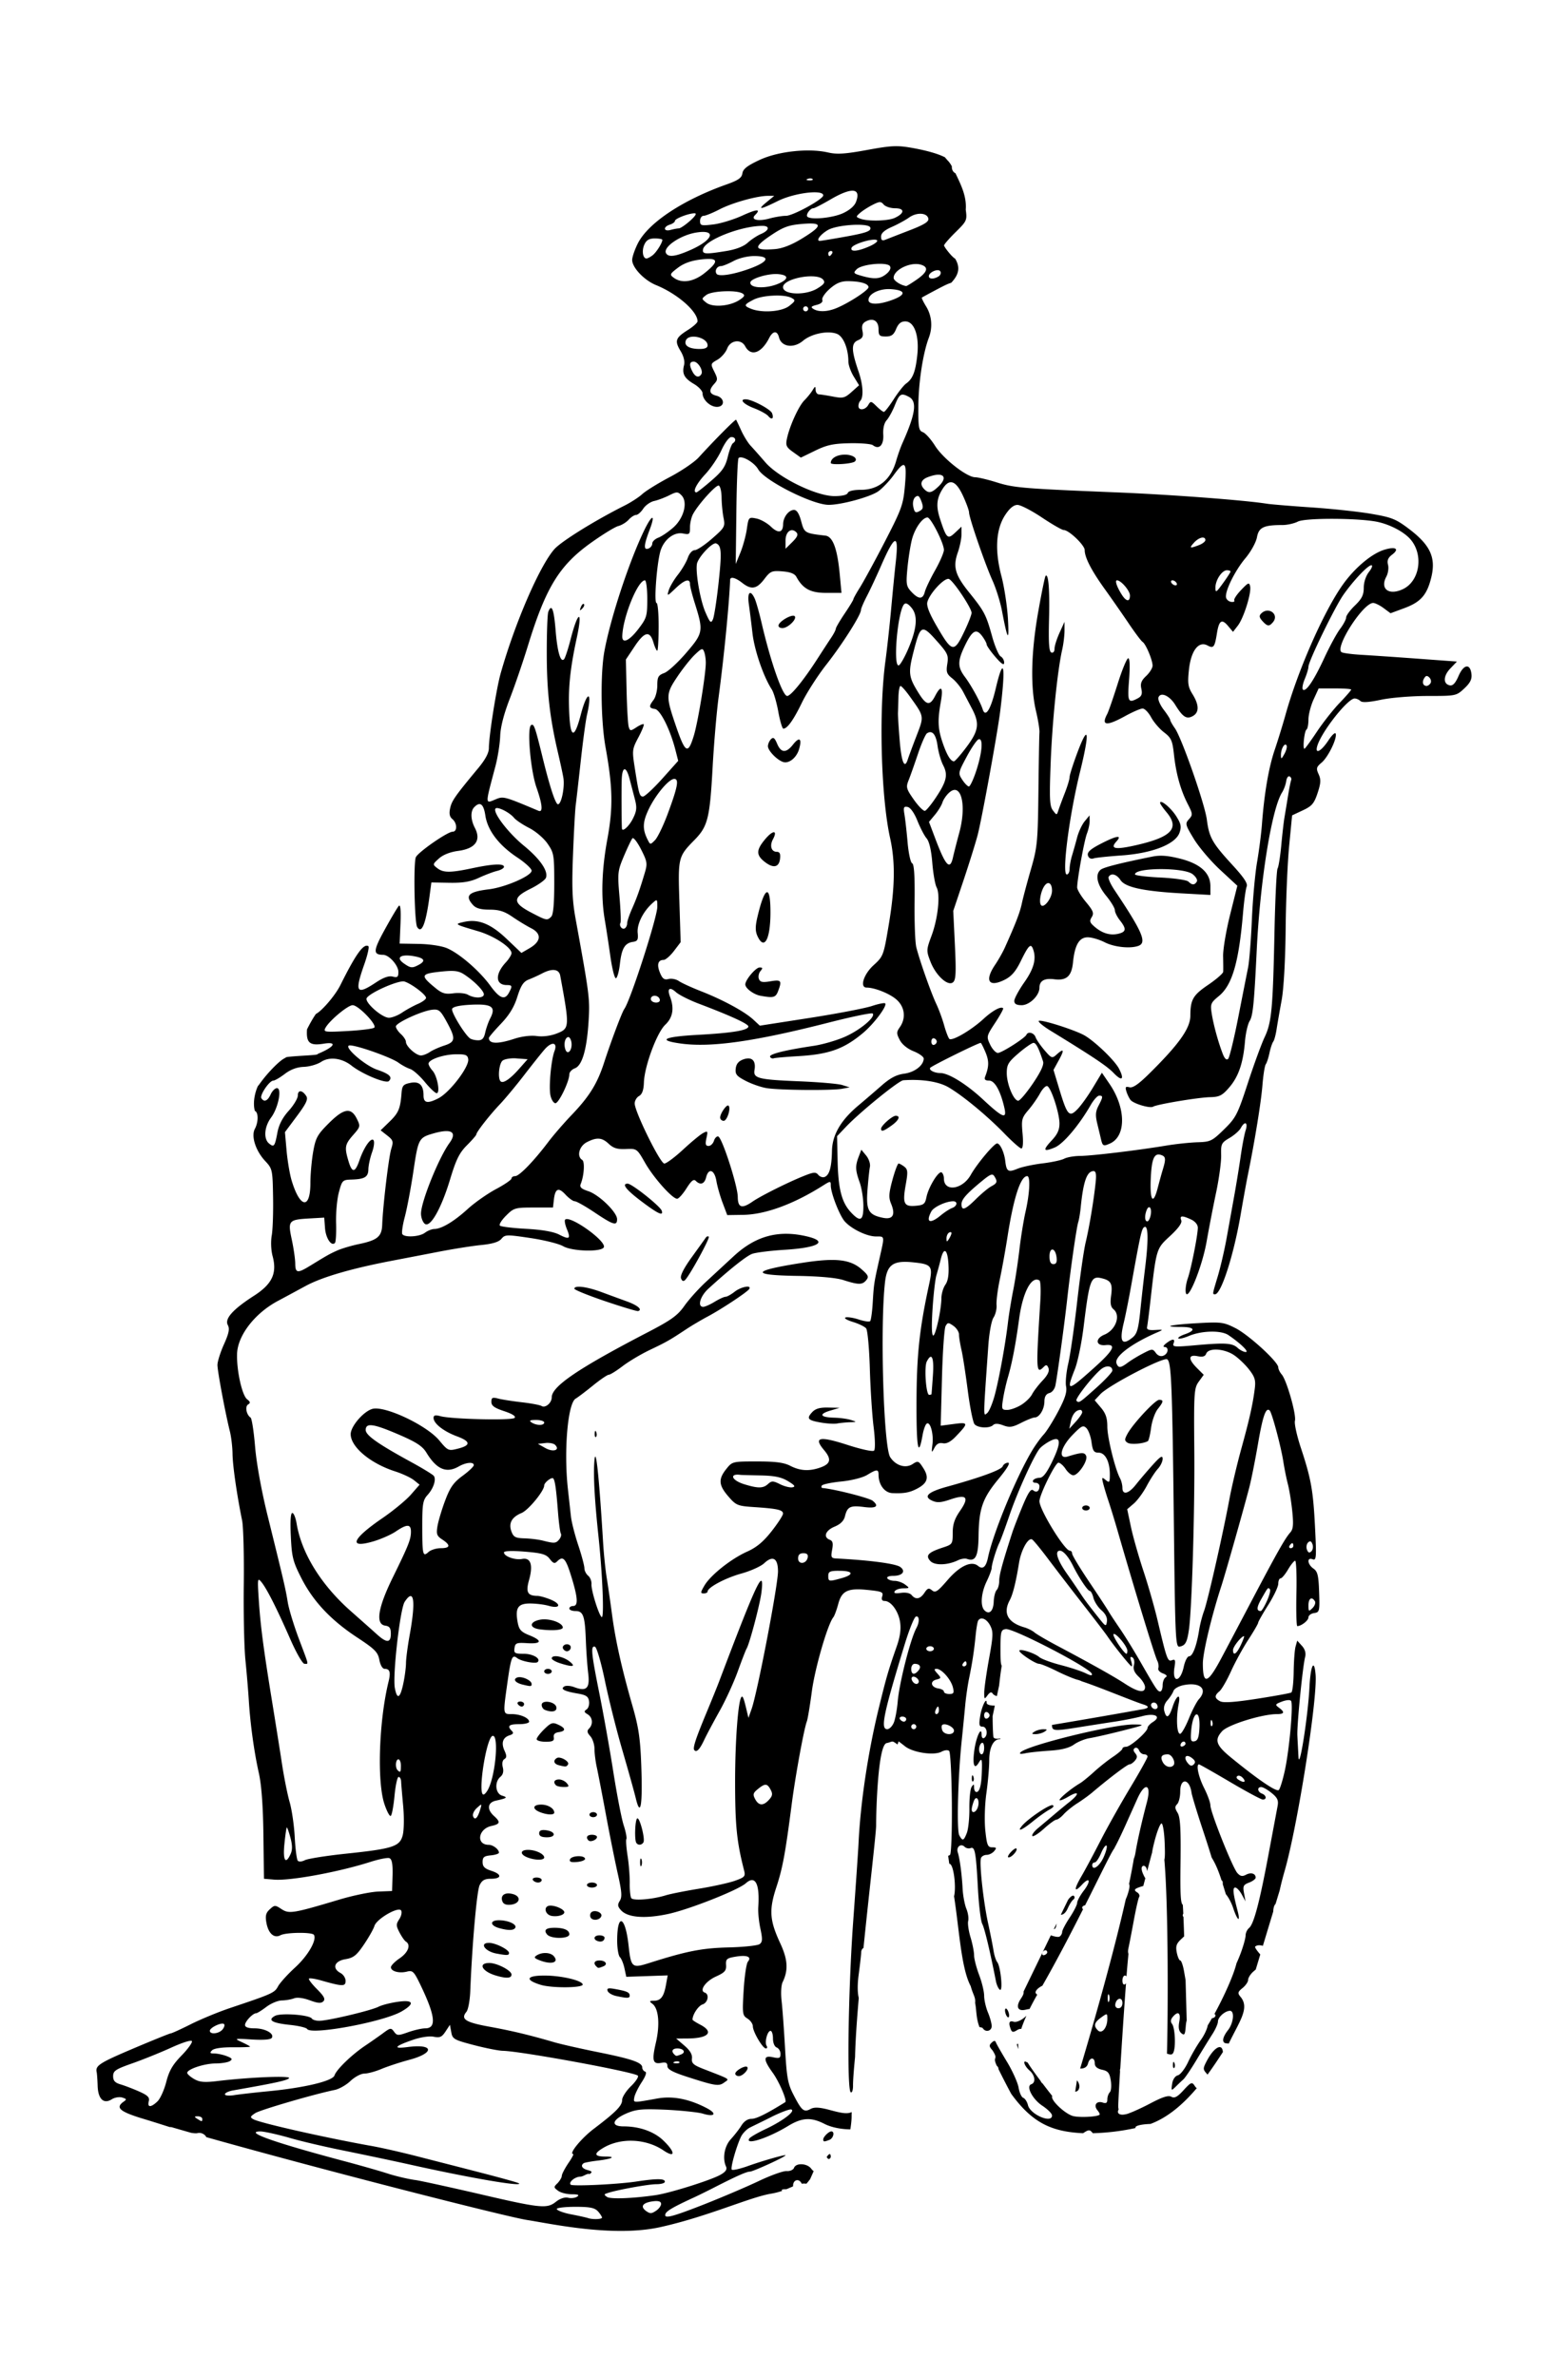
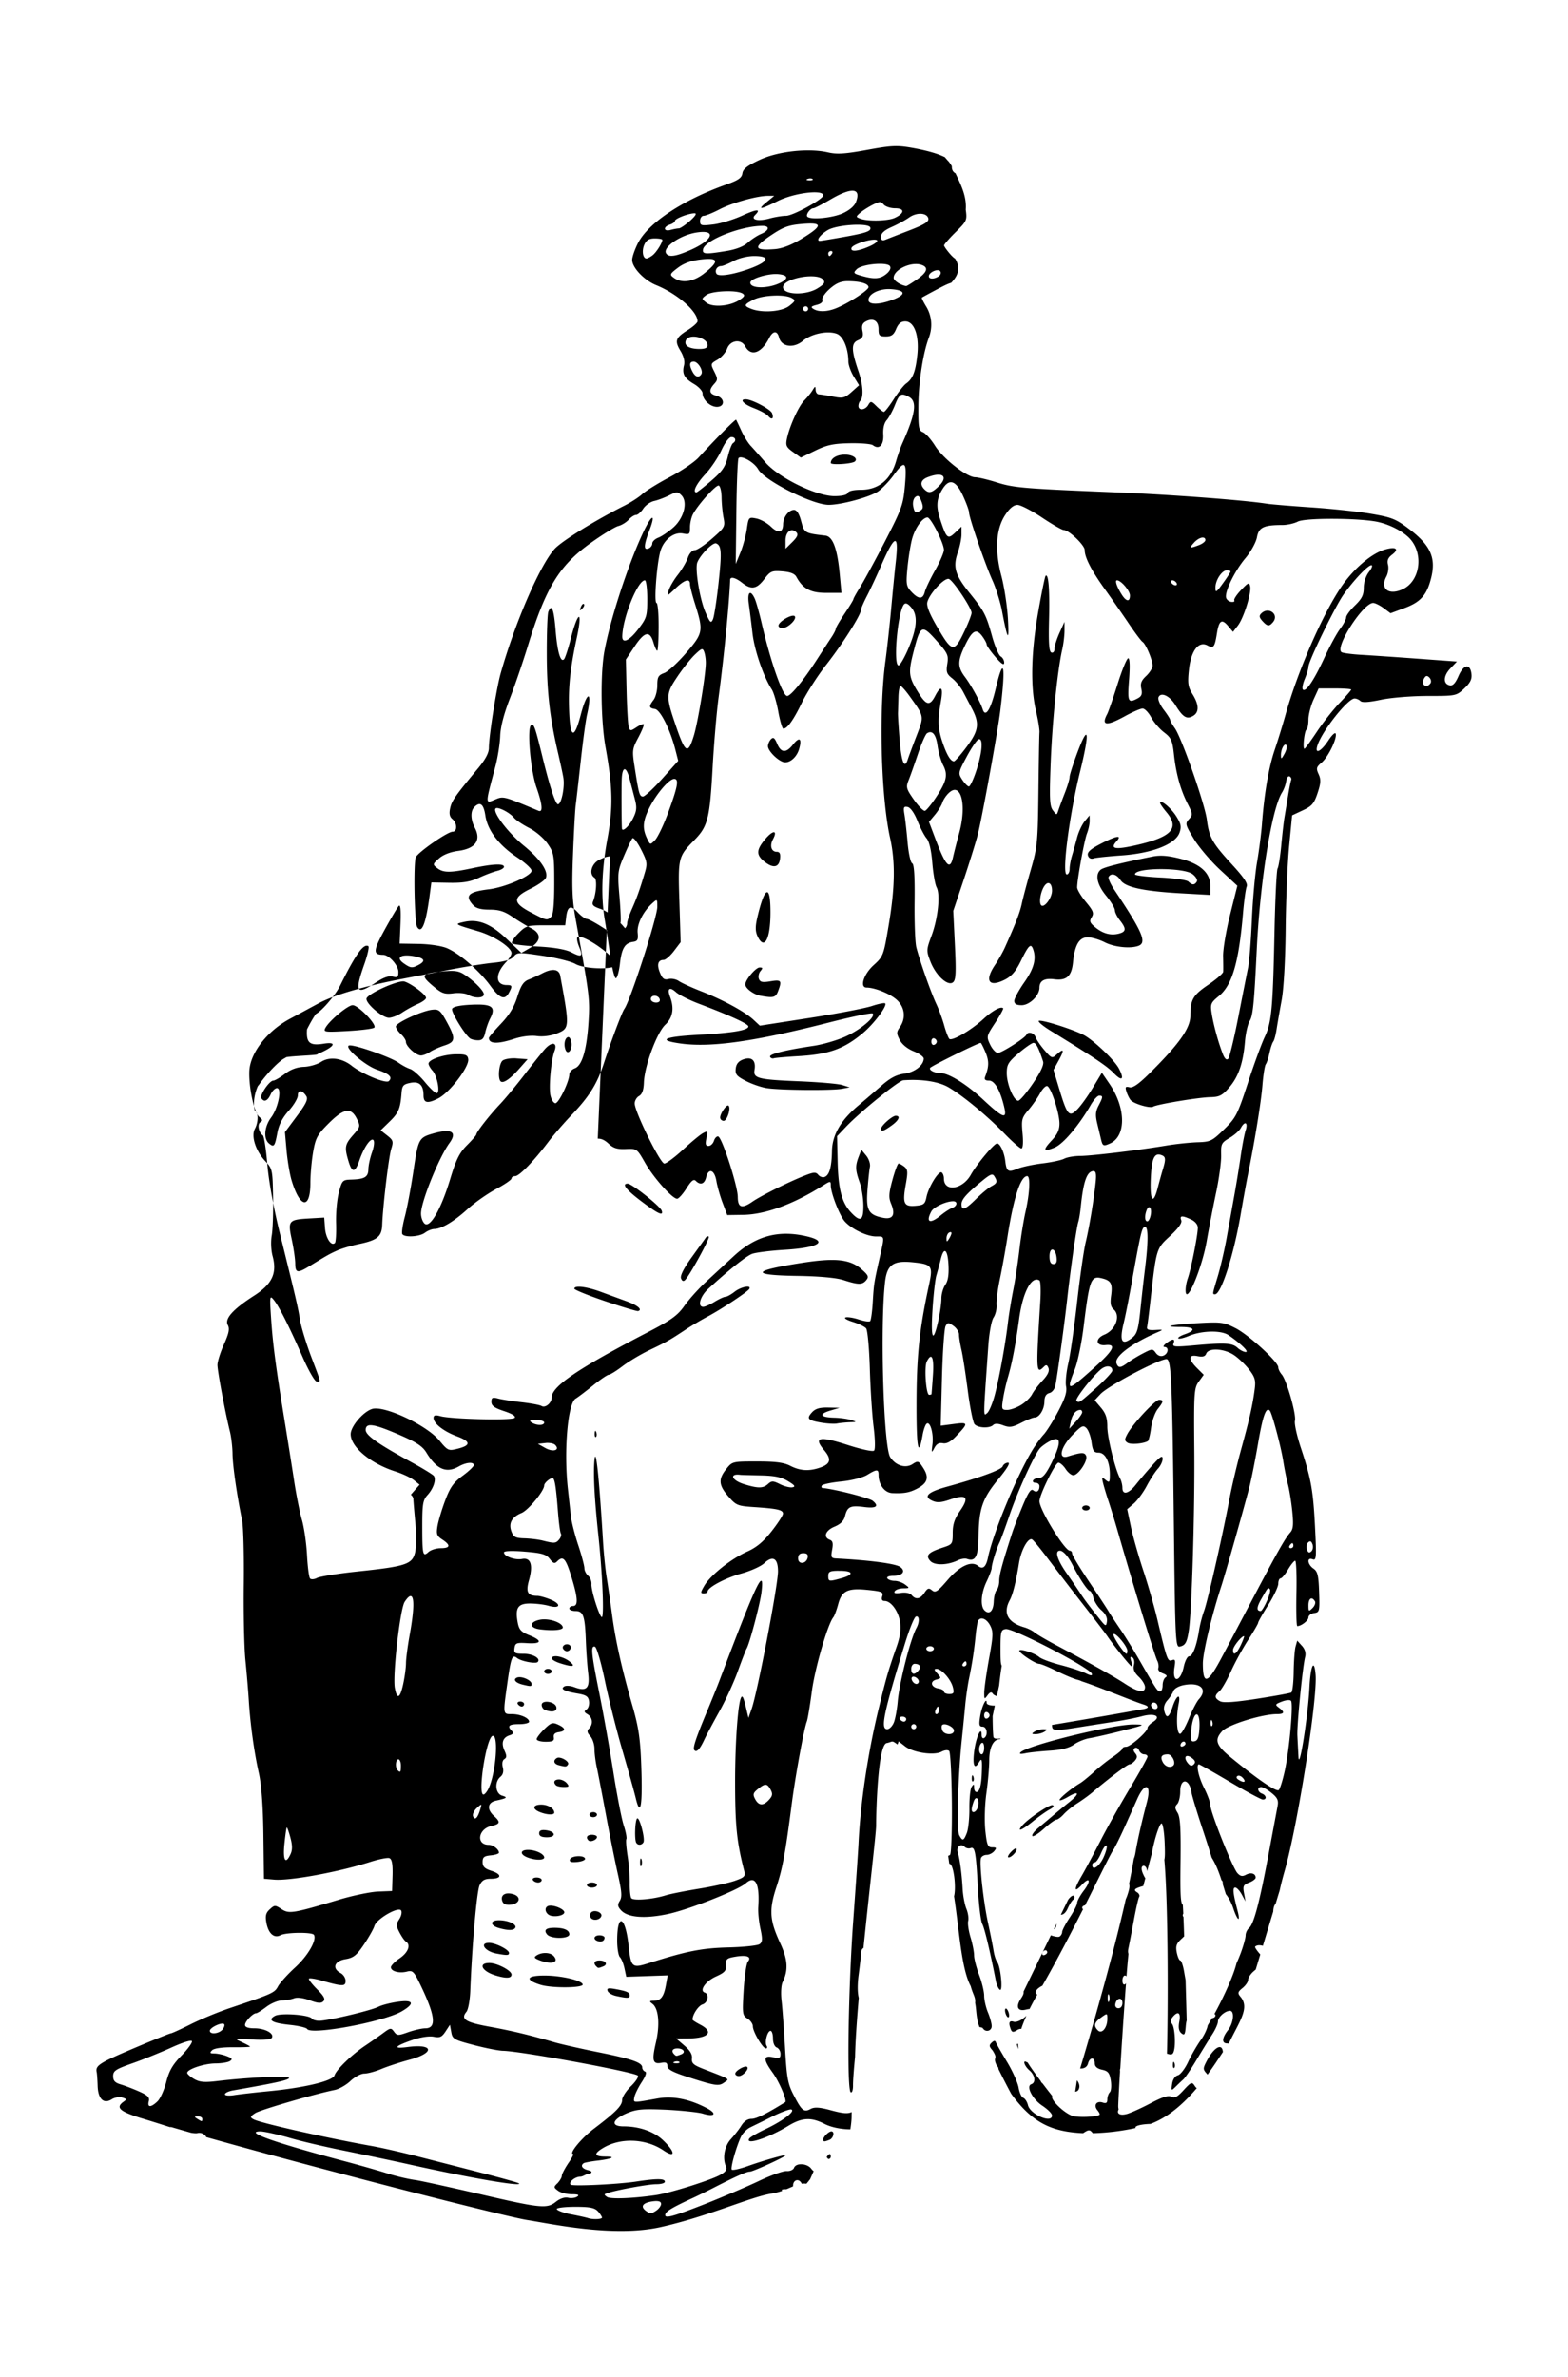
<svg xmlns="http://www.w3.org/2000/svg" width="623.711" height="945.592" viewBox="0 0 623.711 945.592">
-   <path d="M357.028 58.161c-2.953-.066-6.094.394-12.125 1.5-8.78 1.61-12 1.81-15.5 1-7.75-1.8-19.941-.46-27.281 2.97-4.85 2.27-6.573 3.592-6.813 5.312-.26 1.81-1.623 2.767-6.343 4.437-17.47 6.21-31.13 15.298-35.25 23.438-1.23 2.45-2.25 5.413-2.25 6.593 0 3.04 4.78 8.07 9.5 10 8.49 3.46 16.5 10.467 16.5 14.407 0 .55-1.725 2.118-3.875 3.468-4.91 3.11-5.325 4.274-2.875 8.344 1.25 2.07 1.745 4.146 1.375 5.656-.86 3.4.078 5.17 3.968 7.47 1.88 1.1 3.407 2.778 3.407 3.718 0 2.53 3.017 5.375 5.687 5.375 3.31 0 3.163-3.598-.187-4.438-2.88-.72-3.145-2.177-.875-4.687 1.45-1.61 1.45-2.056.03-4.906-1.53-3.06-1.51-3.14 1.25-4.72 1.54-.88 3.286-2.887 3.876-4.437 1.27-3.37 5.546-3.937 7.156-.937 2.28 4.25 6.453 2.819 9.563-3.281 1.49-2.92 3.216-3 3.906-.22.95 3.79 5.811 4.475 9.531 1.345 3.35-2.82 9.839-4.162 13.469-2.782 2.57.97 4.574 5.853 4.594 11.063.01 1.37.965 4.037 2.125 5.937l2.125 3.47-3 2.687c-2.71 2.41-3.445 2.572-7.375 1.812-2.4-.46-4.935-.855-5.625-.875-.68-.03-1.252-.821-1.282-1.781-.06-1.58-.18-1.553-1.25.187-.66 1.07-2.12 2.87-3.25 4-2.23 2.24-5.846 10.148-6.906 15.188-.58 2.73-.252 3.434 2.438 5.344l3.093 2.218 5.72-2.78c4.64-2.26 7.187-2.808 13.687-2.938 4.4-.09 8.57.26 9.25.78 2.47 1.91 4.375-.028 4.125-4.218-.15-2.52.355-4.62 1.375-5.75.88-.99 2.35-3.701 3.28-6.031 1.79-4.5 2.463-4.879 5.563-3.219 3.34 1.79 2.615 6.759-2.625 18.469-.74 1.65-1.838 4.8-2.468 7-2.14 7.49-7.032 11.5-14.032 11.5-2.93 0-4.958.48-5.218 1.25-.25.77-2.263 1.25-5.313 1.25-7.23 0-22.149-7.298-27.469-13.438-2.17-2.51-4.793-5.483-5.843-6.593-1.05-1.12-2.72-3.82-3.72-6-1-2.19-1.932-4.144-2.062-4.344-.22-.36-8.306 7.77-14.906 15-1.68 1.85-6.86 5.372-11.5 7.812-4.64 2.45-9.515 5.47-10.875 6.72-1.35 1.25-4.51 3.302-7 4.562-11.84 5.94-25.301 14.296-28.031 17.406-5.88 6.7-15.654 29.285-21.344 49.375-1.69 5.95-4.687 24.947-4.687 29.687 0 1.98-1.38 4.572-4.25 8.032-9.24 11.12-10.507 12.956-11.157 15.906-.48 2.17-.225 3.434.875 4.344 1.96 1.63 2.024 5.03.094 5.03-1.99 0-13.424 7.915-14.594 10.095-1.02 1.91-.59 26.052.5 27.812 1.84 2.97 3.522-1.392 5.032-13.062l.625-4.657 7.187.125c5.39.09 8.328-.408 11.688-1.968 2.48-1.15 5.74-2.39 7.25-2.75 1.52-.36 2.75-1.085 2.75-1.625 0-1.38-4.33-1.2-12.5.53-8.81 1.87-11.602 1.88-14.032 0-1.9-1.47-1.892-1.564.688-3.874 1.66-1.48 4.516-2.59 7.656-3 6.82-.91 9.185-4.185 6.625-9.125-1.74-3.35-1.819-6.713-.219-8.313 2.3-2.3 3.685-1.225 4.375 3.375.89 5.93 5.379 11.828 12.719 16.688 3.14 2.08 5.688 4.46 5.688 5.25 0 2.05-10.48 6.616-17 7.406-8.17.99-9.693 2.51-6.313 6.25 1.17 1.3 3.073 1.844 6.563 1.844 3.77 0 5.893.654 9.093 2.844 2.3 1.58 5.67 3.632 7.5 4.562 4.21 2.16 3.955 5.236-.625 7.906l-3.281 1.907-5.812-5.532c-6.43-6.13-11.395-8.1-17.125-6.78-3.8.87-3.797.868 5.843 3.718 6.26 1.86 13.157 6.407 13.157 8.687 0 .65-1.012 2.318-2.282 3.688-4.35 4.7-4.142 9 .438 9 2.16 0 2.242.392.812 3.062-1.65 3.07-3.696 2.288-7.406-2.812-4.28-5.9-12.301-12.848-17.281-14.938-2.15-.9-6.981-1.617-11.281-1.687l-7.5-.125.343-8c.21-5.21-.026-7.66-.656-7-.54.55-3.044 4.776-5.594 9.406-4.64 8.46-4.766 10.023-.656 10.063 2.35.02 6.063 4.192 6.063 6.812 0 2.03-.372 2.324-2.282 1.844-1.56-.39-3.71.386-6.75 2.406-7.697 5.1-8.463 3.859-4.531-7.281 1.31-3.71 2.035-6.969 1.625-7.219-1.896-1.17-4.944 3.059-11.125 15.469-2.105 4.233-7.425 10.33-9.75 11.5-1.2 1.71-2.539 4.118-3.531 6.125-.378 5.427 1.105 6.606 6.719 5.687 4.606-.74 4.629.658.062 2.938-.947.469-1.71.81-2.375 1.062-.128.137-.262.254-.469.313-1.258.36-9.318.555-12.187 1.062a5.382 5.382 0 01-.813.5c-2.228 1.18-6.949 6.08-9.875 10.25a9.875 9.875 0 01-.625.782c-1.29 2.859-2.009 6.77-1.187 9.843 1.426.478 1.49 4.372 0 7.157-1.548 2.89.322 8.71 4.094 12.75 2.883 3.09 2.965 3.463 3.156 14.343.108 6.15-.126 13.043-.531 15.313-.425 2.38-.284 5.857.343 8.187 1.843 6.85-.166 11.122-7.406 15.782-8.41 5.41-11.75 9.146-10.406 11.656.8 1.5.437 3.269-1.563 7.719-1.425 3.18-2.562 6.846-2.562 8.156 0 2.42 3.113 19.075 4.937 26.375.55 2.2 1.03 6.25 1.063 9 .055 4.67 1.707 16.15 3.812 26.5.504 2.47.797 13.95.657 25.5s.158 25.05.656 30c.498 4.95 1.106 12.15 1.344 16 .586 9.45 2.105 20.539 4 28.969 1.03 4.58 1.668 12.97 1.812 24.5l.219 17.53 4 .345c6.344.55 25.664-3.002 38.281-7.032 3.46-1.1 6.875-1.79 7.625-1.5.99.38 1.36 2.313 1.25 6.813l-.187 6.25-5.5.219c-3.02.11-9.97 1.547-15.47 3.187-18.521 5.54-20.011 5.761-23.03 3.781-2.543-1.66-2.731-1.657-4.625.063-1.562 1.41-1.873 2.564-1.375 5.344.774 4.32 3.06 6.35 5.593 5 2.185-1.17 12.609-1.297 13.313-.157 1.25 2.03-2.356 8.288-7.438 12.938-3.024 2.76-6.1 6.172-6.843 7.562-1.377 2.58-2.301 2.975-19.125 8.625-4.681 1.57-11.72 4.5-15.657 6.47-3.937 1.98-7.493 3.593-7.875 3.593-.38 0-7.15 2.734-15.062 6.094-13.407 5.7-15.01 6.756-14.406 9.406.125.55.296 2.955.375 5.375.17 5.27 2.4 7.412 5.687 5.312 1.136-.71 2.99-1.006 4.094-.656 1.861.59 1.864.714.281 1.844-2.903 2.2-1.186 3.712 7.094 6.312 3.484 1.033 7.956 2.454 11.531 3.594h.594c2.497.73 5.175 1.501 7.906 2.281 1.157.183 2.068.252 2.5.125 1.51-.382 3.029.492 3.531 1.594 47.244 13.31 119.445 31.706 127.657 32.969 9.067 1.395 34.167 6.997 53 2.812 18.832-4.184 35.567-11.885 43.937-13.28 1.73-.289 3.19-.68 4.469-1.126-.42-.58.063-.654 1.687-.656.95-.393 1.824-.779 2.625-1.125a.882.882 0 00.032-.281c0-2.302 2.19-2.994 3.28-1.094.064.115.1.214.157.312a6.962 6.962 0 011.875 0c.226-.268.465-.523.781-.937.267-.348.455-.573.657-.813.51-1.144 1.012-2.268 1.437-3.25-.391-.291-.718-.611-.937-.937-1.58-2.2-6.065-2.475-6.875-.375-.31.8-1.618 1.383-2.938 1.281-1.31-.1-6.336 1.7-11.156 4-4.83 2.301-14.524 6.419-21.594 9.219-13.02 5.1-16.119 5.875-15.469 3.875.39-1.2 2.962-2.675 9.782-5.875 2.48-1.1 6.75-3.225 9.5-4.625 9.18-4.7 13.013-6.375 14.343-6.375 1.21 0 14.157-5.9 14.157-6.5 0-.4-9.14 2.175-15.22 4.375-3.16 1.1-5.937 1.712-6.187 1.312-.52-.9 1.94-9.487 3.75-13.187.67-1.3 2.328-3.025 3.688-3.625 1.36-.7 5.344-2.575 8.844-4.375 3.5-1.7 6.816-2.919 7.406-2.719 1.78.6-3.151 4.394-9.781 7.594-3.46 1.6-6.578 3.4-6.938 4-1.71 2.8 7.733-.294 15.563-5.094 5.45-3.3 9.043-3.481 14.343-.781 2.801 1.445 6.914 2.19 10.313 2.187.292-1.88.5-3.631.5-5.093 0-.61.01-1.187.031-1.782-1.861.884-4.194.396-9.125-.937-3.83-1-5.84-1.081-7.25-.281-2.62 1.4-3.496.682-6.656-5.438-2.37-4.54-2.789-6.806-3.469-18.656-.42-7.43-1.035-15.915-1.375-18.875-.36-3.04-.184-6.29.406-7.5 2.31-4.75 2.063-8.978-.937-15.438-4.24-9.13-4.543-13.242-1.563-22.312 2.52-7.68 3.567-13.395 6.157-33.375 1.45-11.13 4.858-29.703 5.968-32.563.34-.86 1.24-6.26 2-12 1.23-9.22 6.272-26.637 8.532-29.437.45-.55 1.338-2.953 1.968-5.313 1.154-4.306 2.961-5.853 8.032-5.812 1.17.009 2.511.118 4.062.281 5.25.55 5.916.839 5.406 2.469-.4 1.25-.102 1.875.938 1.875 2.53 0 5.506 4.036 6.156 8.406.43 2.83.007 5.814-1.312 9.594-3.35 9.58-4.125 12.22-7.125 24.5-4.31 17.57-7.344 37.92-8.094 54-.13 2.75-1.085 16.7-2.125 31-1.98 27.44-2.549 66.967-.969 67.937.52.32.926-.887.906-2.687-.026-1.868.333-6.517.813-11.375.12-6.12.698-14.401 1.469-23.469-.48-1.887-.585-5.037-.063-9.031.54-4.07 1.011-8.165 1.031-9.125.025-.799.4-1.476.907-1.688 2.345-23.173 5.03-45.694 5.03-48.75 0-5.58.7-32.083 4.188-32.78 2.502-.501 1.836-1.309 4.313.562l.469-1.25 2.53 1.968c3.19 2.52 11.52 3.757 14.5 2.157 1.28-.68 2.553-.792 3.063-.282.49.49.963 9.765 1.063 20.625.09 10.86-.219 20.167-.719 20.657-.225.22-.477.333-.75.375.129.987.283 2.048.438 3.156.084.027.155.057.25.094 1.558.59 2.558 9.343 1.656 12.875 2.101 13.48 2.814 28.616 6.625 35.75.984 3.619 2.006 4.362 1.75 6.687.594 2.681.324 6.018 1.75 9.625.688.069 1.192.222 1.344.469 1.06 1.71 3.5 1.095 3.5-.875 0-1.04-.67-3.499-1.5-5.469-.82-1.98-1.5-4.965-1.5-6.625 0-1.66-.9-5.391-2-8.281-1.09-2.9-1.99-6.38-2-7.75 0-1.38-.627-4.628-1.407-7.188-.78-2.57-1.207-5.51-.937-6.53.26-1.03-.049-3.183-.719-4.813-.67-1.64-1.35-5.22-1.5-7.97-.32-5.94-1.137-12.02-1.937-14.53-.67-2.12 1.238-3.668 2.718-2.188.57.57 1.645.811 2.375.531 1.76-.68 2.158 1.607 2.938 16.157.36 6.59 1.129 12.89 1.719 14 .91 1.7 3.087 10.79 5.437 22.78.3 1.52 1.014 3.057 1.594 3.407 1.28.8.276-9.311-1.094-11.031-.51-.63-1.179-2.705-1.469-4.625-.3-1.93-1.287-6.88-2.187-11-1.86-8.56-3.511-23.86-2.781-25.75.27-.7 1.28-1.25 2.25-1.25s2.32-.68 3-1.5c1.04-1.26.918-1.5-.782-1.5-1.78 0-2.13-.866-2.75-6.656-.4-3.8-.233-10.11.407-14.75.63-4.46 1.156-10.442 1.156-13.282-.01-4.99 1.655-8.312 4.125-8.312.106 0 .26-.136.437-.313-1.662.25-2.856.139-2.937-.75-.29-3.196-.281-8.156-.281-8.156l.875-4.156c-1.614.045-3.25-.333-3.25-1.094-.01-2.56-1.963 1.439-2.563 5.219-.57 3.53-.422 4.25.938 4.25 1.78 0 2.275 3.48.625 4.5-.55.33-1-.186-1-1.156 0-3.91-2.167.622-2.907 6.062-.8 5.85.002 7.954 1.813 4.844 1.18-2.02 1.366-1.37 1.156 4.25-.19 4.97-.915 7.5-2.125 7.5-.52 0-.927-.79-.937-1.75-.01-1.5-.17-1.54-1-.25-.53.82-.915 4.65-.875 8.5.04 3.85-.42 8.23-1 9.75-1.25 3.23-1.722 3.377-3.032.937-1.06-1.98-.512-23.127.938-37.187.49-4.68 1.127-11.2 1.437-14.5.3-3.3.99-8.03 1.5-10.5 1.31-6.37 2.025-11.044 2.625-17.094.28-2.89.742-5.634 1.032-6.094.328-.53.77-.802 1.28-.843 1.127-.09 2.545.956 3.5 2.812 1.27 2.46 1.212 3.99-.468 13.25-1.04 5.75-1.896 11.786-1.906 13.406-.01 2.71.072 2.794 1.312 1.094.94-1.27 1.573-1.477 2.063-.687.269.441.926.805 1.656 1l.906-4.25s.462-4.553 1.032-7.813c-.455-.75-.5-2.584-.5-6.781 0-6.85.193-7.543 2.093-7.813 2.97-.43 33.43 15.38 34.22 17.75.29.87-.388.833-2.438-.187-1.58-.78-6.025-2.26-9.875-3.25-3.85-.99-7.704-2.428-8.594-3.188-1.85-1.61-7.916-3.51-7.906-2.5.01.97 6.393 5.188 7.843 5.188.67 0 3.798 1.274 6.938 2.844 3.15 1.57 6.959 3.17 8.469 3.53a7.354 7.354 0 011.593.595c6.28 2.012 20.45 7.93 24.375 9.156 4.65 1.453-.875 2.062-.875 2.062s-14.908 2.716-35.375 6.125c.01.05.032.107.032.157 0 2.25 1 2.315 10 .875 4.68-.75 11.43-1.804 15-2.344 3.58-.54 8.442-1.516 10.812-2.156 5.13-1.38 7.873.092 4.313 2.312-1.16.73-2.125 1.784-2.125 2.344 0 1.5-6.822 7.5-8.532 7.5-.81 0-1.468.33-1.468.75-.01.41-1.69 1.87-3.75 3.25-2.06 1.37-5.453 4.07-7.563 6-2.11 1.92-4.601 3.95-5.531 4.5-3.31 1.93-8.156 5.886-8.156 6.656 0 .43 1.58-.172 3.5-1.312 4.35-2.56 4.595-1.194.375 2.156-1.72 1.36-4.53 3.686-6.25 5.156a707.234 707.234 0 01-6.125 5.156c-1.65 1.37-2.683 2.818-2.313 3.188.36.36 2.445-.968 4.625-2.938 2.17-1.96 4.366-3.562 4.906-3.562s1.857-.955 2.907-2.125c1.05-1.18 3.476-3.155 5.406-4.375 1.93-1.23 4.63-3.174 6-4.344 6.86-5.81 13.941-11.156 14.781-11.156.52 0 1.508-.68 2.188-1.5.96-1.16.994-1.848.093-2.938-.81-.97-.845-1.612-.125-2.062.58-.36 1.327.077 1.657.937.33.86 1.24 1.563 2 1.563.77 0 1.375.406 1.375.906s-3.053 6.01-6.813 12.25c-3.75 6.23-9.039 15.614-11.719 20.844-2.68 5.22-6.127 11.695-7.687 14.375-3.15 5.38-3.095 6.96.125 3.5 3.14-3.37 3.699-1.525.719 2.375-1.44 1.88-2.625 4.074-2.625 4.844 0 .77-1.35 3.426-3 5.906-1.64 2.47-2.97 5.027-2.97 5.687 0 .65-.47 1.463-1.03 1.813-.509.313-1.995.019-3.47-.5l-10.843 22.375c.115.902-.272 1.623-1.156 2.969-2.05 3.14-1.126 5.028 2.094 4.218a8.604 8.604 0 011.437-.25 114.292 114.292 0 013.063-5.718 1.642 1.642 0 01-.563-.532c-.524-.846 1.063-2.312 2.594-3 6.01-10.531 11.533-21.234 16.187-30.437-.207-.172-.343-.39-.343-.625 0-.47.5-.832 1.156-.938 5.921-11.75 10.196-20.668 11.437-22.375.038-.052.086-.104.125-.156.16-.356.36-.73.625-1.219.84-1.55 2.62-5.292 3.97-8.312 1.35-3.03 3.433-7.64 4.593-10.25 1.343-3.006 2.59-4.531 3.437-4.688 1.089-.2 1.481 1.86.407 5.938-2.08 7.89-3.852 15.75-4.532 20-.166 1.033-.4 1.896-.687 2.594-.484 3.001-1.14 6.364-1.875 9.906.004.009-.004.022 0 .031.346.859.13 2.055-.656 4.438-.212.64-.431 1.167-.657 1.656-5.596 24.877-14.993 56.83-18.156 67.375.062-.002.124 0 .188 0 1.57 0 2.597-.7 2.937-2 .335-1.28 1-1.951 1.594-1.969.594-.017 1.094.605 1.094 1.875 0 1.3.956 2.133 2.906 2.563 2.37.52 2.969 1.25 3.469 4.28.32 2.02.155 4.127-.375 4.657-.54.54-1 1.824-1 2.844 0 1.43-.487 1.75-1.907 1.25-2.42-.73-3.65 1.094-2.03 3.094.68.8 1.053 1.58.843 1.78-1.09.9-8.716 1.207-10.906.407-3.09-1.1-8-5.709-8-7.469 0-.141.036-.274.093-.406a253.315 253.315 0 01-3.875-5c-.257-.12-.525-.468-.75-.969-2.31-3.073-4.413-6.015-5.156-7.343a.614.614 0 01-.312-.094c-1.84-1.14-1.02 1.479 1 3.219 2.25 1.92 2.65 4.891.75 5.531-2.24.75.54 6.065 4.53 8.625 2.05 1.4 3.72 3.013 3.72 3.812 0 3.3-8.623-.393-9.563-4.093-.33-1.4-1.185-2.668-1.875-2.938-.7-.26-1.524-2.06-1.844-4-.31-1.939-2.352-6.539-4.562-10.219-2.22-3.67-4.239-7.192-4.469-7.812-.31-.84-.769-.806-1.719.094-1.06 1-.995 1.552.375 3.062 2.597 4.099-.287 2.048 1.72 6.156.012.01.018.023.03.032.414.296.597.7.625 1.281a329.397 329.397 0 005.032 9.781c8.441 11.603 16.066 15.1 28.562 15.688.079-.045.175-.077.25-.125.95-.65 1.57-.975 2.063-1 .492-.025.842.231 1.312.781.105.13.214.228.281.344a90.645 90.645 0 0017.032-2.063c-.527-.793 1.907-1.49 5.906-1.625 7.239-2.665 13.433-8.334 18.437-14.25-.289-.136-.563-.467-.906-1-.99-1.529-1.444-1.358-4.344 1.813-2.46 2.69-3.625 3.325-4.875 2.625-1.17-.65-3.42.059-8.03 2.468a94.559 94.559 0 01-6.22 3.032c-.502.237-.987.444-1.468.625-.02.01-.044.024-.063.031-.103.038-.21.09-.312.125-.036.014-.06.018-.094.031-.47.185-.943.375-1.25.469-2.952.881-4.468-.017-3.531-1.75-.119-.427-.176-.948-.157-1.563.075-2.394.348-7.418.72-13.562a2.09 2.09 0 01.093-1.125c.641-10.53 1.507-23.637 2.281-33.938a1.647 1.647 0 01-.437.438c-.55.33-1-.329-1-1.469 0-1.13.45-2.031 1-2.031.24 0 .452.14.625.344.29-3.783.57-6.753.78-8.969-.18-.471-.241-1.17-.03-2.125.33-1.52 1.306-6.536 2.156-11.156.85-4.62 1.795-8.814 2.125-9.344.33-.53-.01-1.353-.75-1.813-1.58-.98-1.216-1.466 1.844-2.406.216-.066.385-.112.562-.156.284-1.115.538-2.033.813-3.094-.214-.267-.484-.775-.844-1.562-.76-1.66-.829-2.88-.219-3.25a.707.707 0 01.406-.125c.436.014.885.416 1.125 1.031.115.307.193.702.25 1.125.774-2.95 1.508-5.798 2-7.531.006-.043-.006-.082 0-.125.169-1.14.5-2.577.97-4.407.98-3.82 2.22-6.937 2.75-6.937.52 0 1.09 3.48 1.25 7.75.14 3.732.143 5.648-.126 6.656 1.65 18.815 1.46 62.656 1.031 77.156 1.755.622 2.316.42 2.72-.875.84-2.66.402-9.557-.688-10.937-.66-.84-.58-1.75.25-2.75 2.12-2.55 3.295-1.746 2.625 1.844-.44 2.34-.198 3.743.812 4.593 1.22 1.01 1.49.595 1.75-2.625.089-1.075.202-1.834.375-2.406-.094-3.954-.248-9.35-.437-16.094l-.625-3.562c-.42-2.34-1.09-4.25-1.5-4.25-.41 0-1.035-1.436-1.375-3.156-.5-2.51-.15-3.554 1.78-5.344l1.157-1.094c-.1-2.757-.177-5.333-.281-7.687-.006-.006.006-.025 0-.032a1.003 1.003 0 01-.281-.687.98.98 0 01.218-.594 331.95 331.95 0 00-.187-3.531c-.9-.615-1.067-4.186-.906-17.125.16-13.29-.118-17.79-1.188-19.5-1.09-1.76-1.126-2.468-.156-3.438.67-.67 1.219-2.94 1.219-5.03 0-2.806.943-4.085 1.968-3.97 1.025.115 2.132 1.624 2.532 4.47.18 1.21 2.156 7.75 4.406 14.53 1.577 4.752 2.91 8.949 3.594 11.25 1.685 2.686 2.85 5.702 3.937 9.063.063.043.124.061.188.125.252.252.354.818.28 1.375.41 1.304.807 2.636 1.25 4.031.979 1.103 2.207 3.4 2.876 5.406 1.71 5.19 3.051 6.088 1.781 1.188-1.84-7.03-2.037-9.25-.937-9.25.59 0 1.763 1.23 2.593 2.75l1.5 2.75-.593-3.25c-.52-2.82-.28-3.349 2-4.219 1.44-.55 2.625-1.439 2.625-1.969 0-1.66-1.864-2.216-3.844-1.156-1.44.77-2.258.623-3.438-.687-1.92-2.14-10.718-24.227-10.718-26.907 0-1.09-1.13-4.196-2.5-6.906-2.22-4.37-3.302-9.406-2.032-9.406.26 0 5.814 3.15 12.344 7 6.52 3.85 12.391 7 13.031 7 1.68 0 1.437-1.695-.343-2.375-1.81-.69-2-2.644-.25-2.594.69.02 2.545 1.085 4.125 2.375 2.32 1.89 2.783 2.919 2.343 5.219-.29 1.57-1.913 10.186-3.593 19.156-3.58 19.15-5.86 27.743-7.75 29.313-.76.63-1.375 1.958-1.375 2.968s-.9 4.248-2 7.188a65.804 65.804 0 01-1.625 3.906c-1.217 5.025-5.308 13.83-8.782 20.156.273.109.407.295.407.563 0 .587-.607 1.044-1.375 1.094-.595 1.038-1.179 2.045-1.688 2.843-.223 1.419-1.34 3.856-2.719 5.782-1.54 2.14-3.812 6.08-5.062 8.75-1.24 2.68-3.084 5.083-4.094 5.343-1.11.29-2.031 1.657-2.281 3.407-.41 2.78-.325 2.826 1.375 1.156.98-.97 2.342-2.286 3.062-2.906.71-.63 3.082-4.143 5.282-7.813 2.2-3.68 5.02-8.246 6.25-10.156 1.24-1.91 2.25-4.183 2.25-5.063 0-1.74 2.77-4.23 4.75-4.28 1.95-.05 1.47 4.867-.75 7.687-2.41 3.08-2.565 5.28-.375 5.28.266 0 .478.03.656.095 4.39-9.106 8.487-14.24 4.625-18.72-1.13-1.37-1.015-1.875.875-3.405 1.22-.99 2.219-2.43 2.219-3.22s.888-2.248 1.968-3.218a21.1 21.1 0 011.063-.906l1.812-6c-1.371-1.571-2.273-2.883-2.03-3.125.308-.307.776-.482 1.312-.531.178-.017.375-.007.562 0 .396.015.803.102 1.188.218 1.228-4.07 2.587-8.587 4.125-13.656.018-1.357.427-2.666.906-2.969.497-1.636 1.125-3.695 1.656-5.437.01-.05.02-.075.031-.125.44-2.08 1.194-5.025 1.907-7.5 5.16-17.85 13.143-68.418 12.343-78.188-.55-6.64-2.007-3.662-2.437 4.938-.56 11.51-4.075 33.79-4.375 27.75-.13-2.48-.338-6.3-.438-8.5-.2-4.19 2.084-27.24 3.094-31.25.38-1.51-.071-3.076-1.281-4.406l-1.875-2.063-.656 2.375c-.36 1.29-.69 5.801-.75 10.031-.05 4.23-.478 7.93-.938 8.22-.47.29-6.616 1.4-13.656 2.5-8.92 1.38-13.366 1.69-14.656 1-2.27-1.22-2.342-2.26-.282-3.97.86-.71 2.923-4.265 4.563-7.875 1.63-3.61 4.736-9.295 6.906-12.625 2.18-3.34 3.938-6.39 3.938-6.78 0-.39 1.8-3.573 4-7.063 2.2-3.48 4-7.29 4-8.47 0-1.18.437-2.124.937-2.124.49 0 1.808-1.58 2.938-3.5 1.14-1.93 2.413-3.5 2.843-3.5.43 0 .66 5.85.5 13-.16 7.15.014 13 .344 13 1.59 0 4.438-2.229 4.438-3.469 0-.77 1.02-1.539 2.25-1.719 2.15-.3 2.26-.682 2-8.312-.23-6.66-.6-8.235-2.25-9.375-2.44-1.69-2.714-4.629-.344-3.719 1.49.57 1.579-.596.969-12.656-.74-14.73-1.548-19.313-5.688-31.813-1.55-4.7-2.602-9.473-2.312-10.593.63-2.42-3.28-16.168-5.25-18.438-.75-.87-1.375-2.144-1.375-2.844 0-2.16-11.732-12.903-17.032-15.593-4.69-2.38-5.687-2.5-15.187-1.97-10.61.6-14.498 1.5-6.438 1.5 5.39 0 6.07 1.317 1.5 2.907-1.74.61-2.893 1.346-2.593 1.656.31.3 2.22-.15 4.25-1 5.09-2.13 12.807-2.292 15.687-.312 4.87 3.34 8.296 6.679 6.906 6.719-.78.02-2.26-.737-3.28-1.657-2.14-1.94-4.918-2.1-17.188-1-7.84.71-8.812.63-8.282-.75.75-1.96-.365-1.993-2.875-.093-1.1.83-1.418 1.49-.718 1.5 1.87.05 1.51 2.708-.47 3.468-1.08.42-2.18-.005-3-1.125-1.23-1.69-1.48-1.662-5.03.188-2.06 1.06-4.815 2.739-6.125 3.719-2.9 2.17-3.73 2.21-4.47.28-1.01-2.64 5.935-7.905 16.345-12.405 2.38-1.03 2.33-1.075-1-.875-2.54.15-3.408-.178-3.188-1.188.17-.77.751-5.259 1.281-9.969 2.44-21.55 2.335-21.1 7.875-26.25 3.37-3.13 4.848-5.2 4.438-6.25-.72-1.89.326-1.982 3.906-.312 1.6.74 2.678 2.05 2.688 3.25.01 2.86-2.67 16.417-4 20.187-.62 1.75-1.003 4.23-.813 5.5.65 4.35 6.503-9.857 8.313-20.187.92-5.23 2.61-14 3.78-19.5 1.16-5.5 2.07-12.184 2-14.844-.13-4.49.115-4.944 3.345-6.844 1.9-1.12 3.908-2.897 4.468-3.937 1.56-2.92 2.958-2.285 1.938.875-.49 1.51-1.379 6.12-1.969 10.25-.59 4.12-1.742 11.21-2.562 15.75-.81 4.53-2.193 12.18-3.063 17-.87 4.81-2.45 11.594-3.5 15.094-2.2 7.31-2.174 7.156-1.094 7.156 2.43 0 7.407-15.49 10.157-31.5 1.04-6.05 2.346-13.25 2.906-16 2.7-13.21 5.231-28.73 5.781-35.5.33-4.13.924-7.95 1.344-8.5.41-.55 1.069-2.58 1.469-4.5.41-1.93 1.09-3.95 1.5-4.5.42-.55 1.013-2.8 1.343-5 .34-2.2 1.24-7.38 2-11.5.83-4.53 1.464-15.85 1.594-28.5.11-11.55.756-26.4 1.406-33l1.157-12 4.25-2c3.6-1.67 4.495-2.694 5.875-6.844 1.31-3.95 1.397-5.38.437-7.5-1.06-2.33-.932-2.866 1.188-4.656 2.61-2.21 6.213-9.63 5.593-11.5-.22-.65-1.483.524-2.843 2.594-2.98 4.54-5.55 5.82-4.47 2.25 1.7-5.66 12.085-18.844 14.845-18.844.68 0 1.71.44 2.28 1 .7.7 3.31.54 8.25-.5 4.04-.85 12.253-1.5 18.563-1.5 11.18 0 11.36-.039 14.5-2.969 2.37-2.21 3.115-3.68 2.875-5.75-.49-4.31-3.095-3.93-5.125.75-1.23 2.85-2.278 3.98-3.468 3.75-2.74-.53-2.653-3.749.187-6.719l2.625-2.75-15.781-1.156c-8.68-.64-18.756-1.321-22.406-1.531-3.66-.22-7.118-.681-7.688-1.031-2.88-1.78 8.533-19.594 12.563-19.594.74 0 2.605.901 4.125 2.031l2.78 2.063 5.657-2.094c6.39-2.4 8.841-5.214 10.531-12.094 1.94-7.9-.31-12.861-8.75-19.281-5.28-4.01-6.94-4.673-15.03-6.063-5-.87-15.713-2.022-23.813-2.562-8.11-.55-16.1-1.209-17.75-1.469-8.83-1.41-38.174-3.63-59.594-4.5-37.56-1.53-41.008-1.83-47.938-4-3.55-1.12-7.38-2.021-8.53-2.031-3.34-.02-12.76-7.401-15.97-12.531-1.63-2.59-3.803-5.017-4.843-5.407-1.67-.63-1.852-1.806-1.782-10.656.07-9.27 1.847-20.816 4.157-26.906 1.57-4.13 1.198-8.705-1.032-12.375-1.13-1.85-1.92-3.464-1.75-3.594.17-.13 3.047-1.699 6.407-3.469 2.563-1.349 4.07-2.083 5.25-2.406 3.521-3.658 3.39-6.582 1.625-9.562-.576-.388-1.214-.964-1.907-1.75-1.38-1.57-2.52-3.173-2.53-3.563-.02-.39 2.043-2.771 4.593-5.281 4.44-4.37 4.611-4.738 4.031-8.938.417-5.363-1.933-9.94-4.094-14.5-.002-.004-.029.004-.03 0-.93-.457-1.47-1.412-1.407-2.78-.534-.931-1.05-1.677-1.5-2.126-.345-.344-.781-.874-1.25-1.437-2.707-1.388-7.243-2.705-13.156-3.75-2.198-.39-3.916-.617-5.688-.657zm-34.625 12.813c.346.015.648.085.813.25.34.33-.253.571-1.313.531-1.16-.05-1.425-.274-.625-.594.36-.145.779-.202 1.125-.187zm16.281 4.906c2.33-.185 3 1.305 1.813 4.438-.63 1.64-2.58 3.32-5.25 4.53-4.11 1.86-12.744 2.695-14.094 1.345-.74-.74 1.105-3.344 2.375-3.344.46 0 3.523-1.58 6.813-3.5 3.705-2.174 6.531-3.325 8.343-3.469zm-15.187.625c2.365-.061 3.969.304 3.969 1.219 0 1.53-12.003 8.115-14.813 8.125-1.47 0-4.411.482-6.531 1.062-4.47 1.25-7.653.528-5.813-1.312 2.58-2.58.847-2.523-5.093.187-3.43 1.57-8.61 3.15-11.5 3.5-4.82.58-5.25.464-5.25-1.406 0-1.12.636-2.031 1.406-2.031.78 0 3.644-1.163 6.344-2.563 5.09-2.64 14.89-5.375 19.25-5.375h2.5l-3 2.47c-3.94 3.23-2.672 3.112 4.468-.438 4.094-2.025 10.12-3.336 14.063-3.438zm26.437 3.906c.614-.016 1.023.293 1.563.938.67.81 2.712 1.5 4.562 1.5 3.91 0 3.823 2.014-.187 3.844-2.73 1.25-10.849 1.41-13.719.28-1.75-.69-1.75-.772 0-2.312 1-.88 3.239-2.307 4.969-3.187 1.385-.7 2.199-1.046 2.812-1.063zM276.31 84.85c.97 0 .287 1.1-1.843 3-1.84 1.65-3.848 2.99-4.438 3-.58.01-2.072.285-3.312.625-2.79.75-3.03-1.245-.25-2.125 1.1-.35 2-1.019 2-1.469 0-.93 5.453-3.031 7.843-3.031zm89.532.187c1.747-.063 3.178.6 3.437 1.938.23 1.22-1.69 2.416-7.5 4.656a1663.03 1663.03 0 00-9.562 3.719c-1.31.52-1.75.22-1.75-1.25 0-1.34 1.34-2.533 4.25-3.813 2.34-1.03 5.435-2.72 6.875-3.75 1.33-.949 2.89-1.45 4.25-1.5zm-43.938 3.875c5.386-.1 4.364 1.563-3.187 6.157-4.02 2.44-7.642 3.81-10.532 4.03-8.5.64-8.743-.7-1.093-5.78 4.61-3.06 6.765-3.82 12.125-4.25a45.488 45.488 0 012.687-.157zm19.594.5c2.49.027 4.409.358 4.656 1.063.52 1.49-1.567 2.206-11.187 3.906-4.4.78-8.353 1.428-8.813 1.438-1.76.04.126-2.543 3.156-4.313 2.3-1.344 8.038-2.138 12.188-2.094zm-38.219.438c3.06 0 2.738 1.819-.562 3.219-1.51.64-3.893 2.21-5.313 3.5-1.64 1.49-4.72 2.67-8.5 3.28-8.35 1.37-9.63 1.293-9.25-.687.7-3.63 15.105-9.312 23.625-9.312zm-23.562 2.406c4.951.055 2.82 3.705-5.063 7.188-5.87 2.59-8.677 2.983-9.687 1.343-1.49-2.41 5.737-7.342 12.187-8.312 1.001-.15 1.855-.227 2.563-.219zm-19.25 2.594c1.66 0 3 .252 3 .562 0 1.21-2.397 5.007-3.907 6.157-.87.67-1.945 1.24-2.375 1.25-1.48.06-1.985-3.102-.875-5.532.82-1.8 1.927-2.437 4.157-2.437zm86.906.5c.649-.038 1.162.017 1.437.187.58.36-.695 1.447-2.875 2.407-4.71 2.09-7.788 2.356-7.218.656.406-1.227 5.843-3.084 8.656-3.25zm-16.844 4.5c.59 0 .778.45.438 1s-.792 1-1.032 1c-.25 0-.468-.45-.468-1s.482-1 1.062-1zm-30.562 2c6.89 0 5.76 2.391-2.5 5.281-6.31 2.21-11.71 2.97-12.47 1.75-.8-1.31.233-3.031 1.813-3.031.66 0 2.878-.9 4.938-2 2.14-1.16 5.629-2 8.219-2zm-17.907 1.156c3.71.047 3.068 1.735-1.75 5.594-4.39 3.52-9.071 4.256-12.281 1.906-1.72-1.25-1.636-1.509 1.594-3.969 2.34-1.79 5.286-2.862 9.156-3.312 1.32-.156 2.425-.23 3.281-.219zm67.813 1.938c2.037-.012 3.712.27 4.125.937.5.8-.039 1.965-1.469 3.125-2.48 2.01-4.767 2.178-9.937.688-3.11-.9-3.283-1.124-1.813-2.594 1.294-1.294 5.699-2.136 9.094-2.156zm14 .093c.897-.046 1.762.038 2.531.282 3.1.98 2.531 2.925-1.719 5.875-2.09 1.45-4 2.633-4.25 2.593-2.16-.31-4.968-2.13-4.968-3.25 0-2.64 4.516-5.297 8.406-5.5zm9.125 2.438c.465.006.834.149 1.031.469.38.62.073 1.52-.687 2-1.84 1.17-3.875 1.137-3.875-.063 0-1.215 2.134-2.423 3.53-2.406zm-64.281 1.531c.265.002.505.011.75.031 4.01.34 4.386 1.76.906 3.47-4.95 2.44-12.156 2.343-11.906-.157.14-1.444 6.264-3.373 10.25-3.344zm13.875.906c2.17-.003 4.04.382 4.812 1.313.93 1.12.48 1.82-2.25 3.5-4.69 2.9-13.687 2.58-13.687-.5 0-2.365 6.349-4.306 11.125-4.313zm14.656 1.938c4.97.02 8.219.976 8.219 2.406 0 1.25-8.643 6.791-13.313 8.531-3.44 1.29-6.695 1.314-8.625.094-1.14-.72-.847-1.054 1.313-1.594 1.71-.43 2.56-1.18 2.25-2-.28-.73 1.058-2.726 2.968-4.406 2.56-2.24 4.458-3.041 7.188-3.031zm15.594 3.156a13.55 13.55 0 011.718.031c5.68.42 5.957 2.137.657 4.157-5.45 2.08-9.75 2.136-9.75.156 0-2.223 3.433-4.122 7.375-4.344zm-63.907.844c.475-.008.946-.012 1.407 0 2.208.056 4.16.355 5.03.906 1.08.69.8 1.234-1.28 2.594-3.78 2.48-10.625 3.032-13.125 1.062-1.97-1.56-1.952-1.582-.032-3.062 1.165-.908 4.675-1.442 8-1.5zm20.875 1.719c2.155.062 4.052.383 5.094.968 1.61.9 1.531 1.197-.969 3.157-2.94 2.31-10.808 2.895-15.218 1.125-2.96-1.19-2.83-1.614 1-3.594 1.775-.92 4.863-1.49 7.875-1.625a30.51 30.51 0 012.218-.031zm10.657 4.28c.55 0 1 .45 1 1s-.45 1-1 1-1-.45-1-1 .45-1 1-1zm25.968 5.376c1.821-.122 3.032 1.251 3.032 3.719 0 2.52.365 2.906 2.875 2.906 2.26 0 3.155-.65 4.125-3 .89-2.14 1.945-3 3.625-3 3.6 0 5.62 5.707 4.78 13.437-.72 6.65-1.817 9.422-4.437 11.282-.95.67-3.157 3.48-4.937 6.25-1.77 2.76-3.536 5.03-3.906 5.03-.37 0-1.688-1.02-2.938-2.25-2.11-2.1-2.351-2.13-3.281-.5-1.17 2.05-3.906 2.337-3.906.407 0-.73.317-1.63.687-2 1.44-1.44 1.165-6.426-.625-11.656-2.93-8.6-2.99-11.32-.25-12.5 1.86-.8 2.211-1.56 1.781-3.75-.4-2.01-.025-3 1.375-3.75.718-.385 1.393-.585 2-.625zm-71.125 6.719c2.595-.24 6.157 1.258 6.157 3.437 0 .99-1.05 1.448-3.25 1.438-4.11-.02-6.197-1.325-5.407-3.375.35-.916 1.321-1.391 2.5-1.5zm.625 9.906c1.72 0 3.912 3.58 3.032 5-.95 1.53-2.34 1.172-3.47-.938-1.44-2.69-1.282-4.062.438-4.062zm20.313 15c-2.079.181-.26 2.022 3.687 3.531 2.47.95 5.027 2.355 5.657 3.125 1.42 1.71 2.33 1.004 1.5-1.156-.6-1.56-7.925-5.46-10.375-5.5-.174-.003-.33-.012-.47 0zm-5.313 15c1.69 0 2.075 1.547.625 2.437-.49.31-1.422 2.727-2.062 5.407-.96 3.98-2.141 5.72-6.531 9.5-2.95 2.55-5.628 4.656-5.938 4.656-1.7 0-.05-3.378 3.5-7.188 2.22-2.38 5.118-6.682 6.438-9.562 1.4-3.06 3.058-5.25 3.968-5.25zm45.157 7c-3.17 0-5.625 1.442-5.625 3.312 0 .94 8.615.385 9.625-.625 1.23-1.22-.96-2.687-4-2.687zm-41.72 1.094c1.784-.223 5.81 2.282 7.22 4.75 2.6 4.54 21.53 14.085 28 14.125 5.05.03 16.783-3.188 19.843-5.438 1.69-1.25 4.413-4.126 6.063-6.406 4.5-6.21 5.309-5.465 4.469 4.125-.67 7.65-1.24 9.265-8 22.375-4.01 7.76-8.487 15.959-9.907 18.219-1.43 2.26-2.593 4.356-2.593 4.656 0 .31-1.57 2.89-3.5 5.75-1.92 2.86-3.5 5.56-3.5 6 0 .44-.813 2.041-1.813 3.531-1.01 1.49-3.557 5.419-5.687 8.719-5.41 8.38-10.414 14.5-11.844 14.5-1.83 0-6.556-13.489-10.156-28.969-.95-4.1-2.18-8.49-2.75-9.75-1.7-3.72-3.015-2.651-2.375 1.969.33 2.33.998 7.62 1.468 11.75.8 6.89 4.378 17.296 7.688 22.406.75 1.15 1.914 5.124 2.594 8.844.67 3.71 1.58 6.75 2 6.75 1.58 0 4.015-3.383 7.375-10.313 1.92-3.95 6.29-10.787 9.75-15.187 6.33-8.05 13.75-19.748 13.75-21.688 0-.57 1.107-3.137 2.437-5.687 1.32-2.55 3.856-8.005 5.656-12.125 5.44-12.45 7.05-12.79 5.75-1.25-.42 3.71-1.243 12.15-1.843 18.75-.6 6.6-1.62 15.82-2.25 20.5-2.7 19.88-1.797 54.11 1.843 70.5 2.12 9.56 1.949 19.68-.531 34.5-2.06 12.27-2.152 12.555-6.062 16.125-3.95 3.61-5.58 8.865-2.75 8.875 3.16.01 8.968 2.305 11.718 4.625 3.46 2.91 4.07 7.455 1.5 11.125-1.38 1.96-1.37 2.504-.031 5.094.92 1.77 3.051 3.51 5.531 4.5 2.22.89 4.02 2.206 4 2.906-.07 2.71-3.601 5.44-7.781 6-3.14.42-5.578 1.716-9.188 4.906a668.443 668.443 0 01-9.062 7.781c-6.96 5.83-10.339 11.662-10.469 18.032-.12 6.48-1.017 9.645-2.937 10.375-.76.3-1.892-.105-2.532-.875-.98-1.18-1.852-1.09-5.812.5-6.25 2.51-17.064 7.907-20.344 10.187-4.24 2.93-5.814 2.414-5.844-1.906-.04-4.41-6.2-23.48-7.75-24-.59-.2-1.358.557-1.718 1.687-.36 1.13-1.327 2.063-2.157 2.063-1.17 0-1.363-.704-.843-3.094.64-2.88.535-3.03-1.375-2-1.13.6-4.709 3.574-7.969 6.594-3.27 3.02-6.606 5.5-7.406 5.5-1.62 0-11.782-20.626-11.782-23.906 0-1.1.79-2.44 1.75-2.97 1.21-.68 1.807-2.352 1.907-5.312.21-6.5 5.15-19.86 8.5-23.03 3.02-2.85 3.646-6.546 1.906-11.126-1.26-3.29-.175-4.122 2.375-1.812 1.14 1.03 5.212 3.102 9.062 4.562 12.92 4.9 19.83 8.094 19.72 9.094-.16 1.53-6.5 2.562-20.22 3.312-13.55.74-16.22 2.15-6.5 3.47 11.94 1.61 29.16-.826 58.75-8.376 9.2-2.35 17.027-3.974 17.407-3.594 1.3 1.3-4.825 6.478-10.875 9.188-3.31 1.49-9.007 3.147-12.657 3.687-11.34 1.69-17.64 3.263-17.28 4.313.2.55.87.815 1.5.625.64-.2 4.985-.574 9.655-.844 12.26-.72 18.152-2.817 25.782-9.187 4.38-3.65 9.783-10.883 8.843-11.813-.29-.29-2.672.183-5.312 1.063-2.64.88-13.726 3.018-24.656 4.718l-19.875 3.094-2.625-2.437c-3.48-3.2-11.997-7.82-20.657-11.22-3.85-1.51-7.877-3.353-8.937-4.093-1.06-.74-2.904-1.112-4.094-.812-1.71.43-2.426-.1-3.406-2.47-1.34-3.23-.813-5.124 1.437-5.124.77 0 2.614-1.591 4.094-3.531l2.688-3.532-.5-15.937c-.57-17.77-.51-18.079 6-24.719 5.29-5.41 6.098-8.53 7.218-29 .51-9.23 1.565-21.731 2.375-27.781 2.15-16.07 4.194-36.94 4.594-46.75.06-1.35 2.191-.8 4.781 1.25 3.63 2.85 5.772 2.491 8.782-1.469 2.44-3.19 3.008-3.424 7.218-3.094 3.15.25 4.863.908 5.563 2.188 2.6 4.75 5.615 6.375 11.875 6.375h6.062l-.687-7.375c-.96-10.27-2.759-15.066-5.719-15.406-8.22-.95-8.365-1.02-9.625-5.72-.8-3.02-1.744-4.5-2.844-4.5-2.11 0-4.303 2.868-4.343 5.688-.05 3.41-1.915 3.778-4.875.938-1.49-1.42-4.092-2.889-5.782-3.219-3.03-.61-3.09-.53-3.78 4.25-.39 2.66-1.543 6.864-2.563 9.344l-1.844 4.5.25-20.75c.13-11.4.515-21.025.875-21.375a.968.968 0 01.594-.281zm78.5 6.906c3.033-.192 3.515 1.782.282 4.812-2.64 2.48-3.759 2.67-5.469.97-1.92-1.93-1.416-3.763 1.344-4.813 1.535-.583 2.833-.905 3.844-.97zm5.157 3c1.618-.18 3.25 1.556 4.969 5.25 1.34 2.88 2.459 5.92 2.469 6.75.03 2.16 6.353 20.495 9.343 27.125 1.4 3.1 3.08 8.5 3.75 12 2.25 11.85 2.915 12.757 2.375 3.187-.29-5.05-1.463-12.7-2.593-17-2.72-10.28-2.19-18.723 1.53-24.343 1.76-2.67 3.366-3.98 4.876-3.97 1.23.01 5.597 2.26 9.687 5 4.1 2.74 8.019 5 8.719 5 2.03 0 8.313 6.02 8.313 7.97 0 2.95 2.69 8.15 8 15.53 2.76 3.85 7.05 9.998 9.53 13.688 2.49 3.68 4.95 6.983 5.5 7.313 1.27.79 3.97 7.207 3.97 9.437 0 .94-1.142 2.784-2.532 4.094-1.95 1.83-2.397 3.004-1.937 5.094.46 2.08.124 2.992-1.406 3.812-3.88 2.07-4.16 1.443-3.47-7.437.41-5.36.287-8.5-.343-8.5-.54 0-2.449 4.61-4.219 10.25-1.78 5.63-3.646 11.019-4.156 11.969-2.47 4.63-.264 4.87 7.156.78 2.98-1.64 6.098-2.99 6.938-3 .83-.01 2.366 1.57 3.406 3.5 1.03 1.92 3.345 4.61 5.125 5.97 2.85 2.18 3.328 3.22 3.938 8.75.83 7.69 2.608 14.108 5.468 19.718 2.04 3.99 2.07 4.354.5 6.094-1.58 1.74-1.461 2.194 1.969 7.844 2.01 3.3 6.719 8.842 10.469 12.312l6.812 6.313-2.875 11.5c-1.58 6.32-2.841 13.75-2.781 16.5.06 2.75.081 5.549.031 6.219-.05.66-2.738 2.987-5.968 5.187-6.06 4.12-7.074 5.881-7.094 12.281-.02 5.04-4.538 11.385-16.438 23.125-4.16 4.11-6.45 5.694-7.78 5.344-1.55-.4-1.77-.124-1.22 1.656.36 1.19 1.117 2.727 1.657 3.407 1.19 1.48 7.728 3.416 8.968 2.656 1.49-.93 18.047-3.691 22.657-3.781 3.74-.08 4.833-.654 7.593-3.844 3.7-4.28 5.562-9.7 6.282-18.25.27-3.3 1.115-6.999 1.875-8.219 1.3-2.08 1.782-7.001 2.812-28.281 1.33-27.36 5.933-56.024 10.063-62.594.72-1.14 1.466-3.16 1.656-4.5.19-1.33.794-2.186 1.344-1.906.55.27.845.95.625 1.5-.22.55-.802 3.47-1.282 6.5-.49 3.02-1.126 6.85-1.406 8.5-.28 1.65-.84 6.59-1.25 11-.41 4.4-1.079 8.526-1.469 9.156-.38.62-.938 11.869-1.218 24.969-.64 30.8-1.137 36.232-3.907 42.062-1.25 2.64-4.267 10.872-6.687 18.282-4.11 12.58-4.739 13.807-9.469 18.437-4.74 4.64-5.42 4.975-10.5 5.125-2.98.09-8.587.673-12.437 1.313-11.19 1.87-29.623 4.095-34.313 4.125-2.38.02-5.212.513-6.312 1.093-1.1.59-5.008 1.435-8.688 1.875-3.68.45-8.136 1.395-9.906 2.125-3.73 1.54-4.385 1.128-4.875-3.062-.4-3.45-2.06-7-3.25-7-1.2 0-8.019 8.14-10.469 12.5-3.33 5.91-10.687 6.907-10.687 1.437 0-1-.407-2.096-.907-2.406-1.2-.74-5.22 5.803-6.03 9.813-.56 2.77-1.065 3.188-4.345 3.468-4.66.39-5.245-.902-3.875-8.562.88-4.93.787-5.94-.593-7-.89-.69-1.922-1.25-2.282-1.25-.36 0-1.467 2.92-2.437 6.5-1.46 5.4-1.551 7.04-.531 9.5 1.82 4.4.702 6.364-3.188 5.594-5.8-1.16-6.819-2.97-6.219-11 .3-3.91.73-8.07.97-9.25.25-1.2-.41-3.19-1.47-4.5l-1.937-2.344-1.063 2.812c-1.41 3.68-1.333 5.358.407 10.188.79 2.2 1.448 6.36 1.468 9.25.05 6.09-1.223 6.72-5.093 2.5-3.57-3.91-4.927-9.318-5.157-20.438l-.218-9.687 3.5-3.688c5.56-5.86 21.023-18.432 22.843-18.562 7.31-.53 14.037.51 17.907 2.75 5.67 3.28 15.466 11.371 22.406 18.531 3.11 3.2 6.106 5.844 6.656 5.844.62 0 .809-2.289.469-5.969-.5-5.51-.326-6.214 2.344-9.344 1.59-1.86 3.655-4.845 4.625-6.625.96-1.78 2.253-3.075 2.843-2.875 1.52.5 4.835 10.613 4.875 14.813.02 2.56-.792 4.361-3.062 6.781-3.71 3.96-3.391 4.743 1.219 2.813 3.37-1.41 9.66-8.844 14.25-16.844 1.18-2.06 2.695-3.74 3.375-3.75 1.61-.01 1.59.45-.25 4-1.2 2.32-1.3 3.819-.47 7.219.57 2.35 1.23 5.116 1.47 6.156.63 2.68.955 2.835 3.625 1.625 6.44-2.94 6.297-14.171-.313-23.781l-2.969-4.344-3.5 5.812c-1.91 3.19-4.643 7.043-6.093 8.563-3.36 3.53-4.142 2.735-7.282-7.625l-2.375-7.875 2.125-3.875c2.3-4.19 2.024-4.869-.906-2.219-1.76 1.6-2.032 1.5-4.812-1.75-1.61-1.88-3.202-4.196-3.532-5.156-.6-1.76-2.995-2.42-3.625-1-.6 1.35-9.855 7.25-11.375 7.25-.82 0-2.192-1.471-3.062-3.281-1.53-3.22-1.49-3.42 2-8.72 1.95-2.97 3.376-5.56 3.156-5.78-.88-.87-4.232.95-7.812 4.25-4.96 4.56-12.655 9.026-13.625 7.906-.42-.49-1.352-2.905-2.032-5.375-.69-2.48-2.085-6.3-3.125-8.5-2.09-4.44-6.557-17.08-7.937-22.5-.49-1.93-.788-10.15-.688-18.25.12-10.15-.198-14.888-.968-15.188-.62-.23-1.433-3.94-1.813-8.25-.37-4.3-.94-9.316-1.25-11.156-.49-2.86-.3-3.3 1.25-3 1.11.21 2.636 2.35 3.906 5.5 1.14 2.83 2.777 5.99 3.657 7 1.02 1.18 1.85 4.665 2.25 9.625.35 4.29 1.118 8.714 1.718 9.844 1.54 2.88.56 12.319-2 19.219-2.09 5.65-2.108 5.99-.468 10.28 2.11 5.52 6.95 9.982 9 8.282 1.13-.94 1.28-3.761.75-14.781l-.657-13.625 4.032-12c2.21-6.6 4.745-14.7 5.625-18 1.59-5.9 7.94-40.68 9.03-49.5 2.27-18.29 1.42-22.56-1.78-9-1.97 8.37-4.088 11.754-5.188 8.344-.97-3.01-4.584-9.598-7.094-12.938-2.87-3.82-2.93-6.185-.25-11.875 3.06-6.51 4.66-7.53 7-4.5 1.03 1.35 1.887 2.919 1.907 3.469.02.55 1.61 2.8 3.5 5 2.39 2.76 3.438 3.461 3.468 2.281.02-.93-.595-2.06-1.375-2.5-.79-.44-2.316-4.017-3.406-7.937-2.41-8.72-3.106-10.022-9.156-17.532-5.58-6.93-6.52-10.176-4.5-15.906.8-2.28 1.469-5.539 1.469-7.219v-3.03l-2.532 2.374c-2.97 2.8-3.43 2.413-6-5.437-1.69-5.16-1.392-8.27 1.188-12.22.975-1.488 1.935-2.266 2.906-2.374zm-92.125 1.312c.59.19 1.095 2.32 1.125 4.75.03 2.43.381 6.063.781 8.063.68 3.49.489 3.86-4.531 8.25-2.89 2.53-6.017 4.625-6.937 4.625-.97 0-2.13 1.282-2.75 3.062-.59 1.69-2.37 4.72-3.97 6.75-1.59 2.02-3.214 4.808-3.624 6.188-.72 2.4-.624 2.37 2.656-.75 3.69-3.53 5.813-4.159 5.813-1.719 0 .84.888 4.33 1.968 7.75 3.43 10.93 3.292 11.693-3.468 19.563-3.3 3.84-7.23 7.47-8.75 8.03-2.34.87-2.75 1.576-2.75 4.876 0 2.13-.67 4.721-1.47 5.781-1.99 2.63-1.888 3.276.532 3.656 2.17.33 6.118 8.28 8.188 16.47l1.062 4.155-6.344 7.094c-3.5 3.9-6.956 7.094-7.656 7.094-1.39 0-1.662-1.004-3.312-11.594-1.06-6.75-.982-7.296 1.468-11.906 1.41-2.65 2.355-5.01 2.125-5.25-.23-.23-1.536.319-2.906 1.219-2.35 1.54-2.542 1.512-3.062-.188-.31-.99-.684-7.411-.844-14.281l-.281-12.5 3.5-5.25c3.94-5.91 6.048-6.34 7.468-1.5.53 1.78 1.2 3.25 1.5 3.25.3 0 .543-4.28.563-9.5.02-5.22-.354-9.5-.844-9.5-1.03 0 .018-14.669 1.438-20.219 1.22-4.77 5.385-8.156 9.125-7.406 2.53.51 2.75.321 2.75-2.469 0-1.67.547-4.019 1.187-5.219 2.06-3.88 9.15-11.745 10.25-11.375zm-16.687 2.75c.655-.004 1.103.354 1.843 1.094 2.65 2.65 1.009 9.115-3.281 12.875-1.94 1.7-4.586 3.5-5.906 4-1.31.5-2.406 1.533-2.406 2.313 0 .78-.67 1.68-1.5 2-2.02.77-1.914-1.254.406-7.344 2.51-6.6 1.022-6.43-2.188.25-6.03 12.54-13.381 34.911-15.781 48.031-1.63 8.95-1.401 27.785.469 38.125 2.88 15.96 3.039 23.923.719 36.563-2.24 12.12-2.582 22.94-1.032 32.03.52 3.02 1.519 9.55 2.219 14.5.7 4.95 1.689 8.902 2.219 8.782.53-.13 1.254-2.72 1.594-5.75.69-6.13 1.968-8.259 5.218-8.719 1.81-.26 2.114-.852 1.844-3.562-.34-3.42 2.101-8.41 5.781-11.75 2-1.81 2.032-1.786 2.032 1.344 0 4.18-10.705 37.356-13.125 40.656-.92 1.27-5.274 12.81-8.094 21.5-2.68 8.24-5.834 13.326-12.844 20.656-3.07 3.2-7.305 8.094-9.375 10.844-5.65 7.48-11.464 13.5-13.094 13.5-.8 0-1.468.417-1.468.937 0 .51-2.757 2.41-6.157 4.22-3.39 1.81-8.46 5.365-11.25 7.905-5.42 4.94-10.361 7.92-13.281 7.97-.99.01-2.68.69-3.75 1.5-2.15 1.62-8.11 1.97-9 .53-.31-.51.119-3.55.969-6.75.86-3.21 2.417-11.377 3.437-18.187 1.94-13.05 2.122-13.435 8.032-15.125 7.14-2.03 9.522-.576 6.312 3.844-4.23 5.81-11.312 23.372-11.312 28.062 0 1.57.678 3.371 1.468 4.031 2.16 1.8 6.555-5.878 10.125-17.718 2.35-7.78 3.647-10.44 6.657-13.47 2.07-2.07 3.75-4.002 3.75-4.312 0-.93 5.232-7.647 9.312-11.937 2.09-2.2 6.36-7.336 9.5-11.406 3.13-4.07 6.861-8.757 8.281-10.407 2.89-3.36 5.36-2.986 4 .594-1.35 3.57-2.323 14.336-1.593 17.656.37 1.68 1.258 3.063 1.968 3.063 1.35 0 5.532-8.679 5.532-11.469 0-.88.997-1.966 2.187-2.406 2.91-1.08 4.759-7.395 5.469-18.625.56-9.01.402-10.3-5.188-41-1.3-7.17-1.52-12.38-1-25.5.35-9.08.843-17.85 1.063-19.5.23-1.65 1.12-9.53 2-17.5.87-7.98 1.99-16.3 2.5-18.5 2.23-9.72.061-9.773-2.469-.063-2.87 11.01-4.529 9.263-4.719-4.937-.09-7.5.794-14.89 3.094-25.5 2.51-11.54.543-11.14-2.437.5-.99 3.85-2.153 7.374-2.563 7.844-1.4 1.6-2.696-2.814-3.406-11.594-.68-8.36-1.586-10.638-2.906-7.188-.33.87-.614 8.4-.594 16.75.02 14.89 1.187 25.278 4.437 39.188.9 3.85 1.877 8.35 2.157 10 .63 3.67-.755 10.534-2.125 10.594-.98.04-3.235-6.804-6.125-18.594-3.02-12.32-3.473-13.576-4.563-12.906-1.72 1.06-.265 17.972 2.125 24.812 2.37 6.77 2.653 10.061.813 9.281-13.49-5.69-13.977-5.845-16.907-4.625-4.43 1.83-4.41 2.638-.25-13.062.95-3.58 1.797-9.003 1.907-12.063.13-3.62 1.475-8.82 3.875-15 2.01-5.19 5.205-14.562 7.125-20.812 7.16-23.33 12.528-32.075 25.218-41.125 4.64-3.31 9.482-6.274 10.782-6.594 1.29-.33 3.133-1.45 4.093-2.5.95-1.06 2.268-1.906 2.938-1.906.68 0 1.985-1.13 2.875-2.5.9-1.37 2.865-2.733 4.375-3.063 1.5-.33 4.179-1.35 5.969-2.25 1.49-.755 2.345-1.12 3-1.125zm95.812 1.375c.513.027.924.67 1.469 2.094.8 2.11.73 3.005-.25 3.625-2.03 1.29-2.49 1.014-3-1.656-.27-1.41.084-2.995.844-3.625.262-.218.509-.352.718-.406a.705.705 0 01.219-.032zm3.906 8.563c1.34 0 6.532 10.246 6.532 12.906 0 1.04-1.57 4.684-3.5 8.094-1.93 3.42-3.764 7.274-4.094 8.594-.77 3.03-2.443 3.05-5.313 0-2.05-2.19-2.205-3.05-1.625-9.25.35-3.77 1.14-8.874 1.75-11.344 1.11-4.55 4.2-9 6.25-9zm160.563.531c6.262-.01 13.224.326 17.469 1.031 5.34.89 11.518 4.042 14.218 7.282 5.16 6.18 3.505 16.506-3.125 19.656-5.61 2.66-9.233-.07-6.593-5 .69-1.3.996-3.418.656-4.688-.44-1.68-.017-2.77 1.594-4 3.07-2.32 1.51-3.36-3-2-5.28 1.6-12.325 7.638-17.125 14.688-7.56 11.07-17.46 33.78-22.25 51-1.07 3.85-3.013 10.15-4.313 14-2.38 7.02-4.132 17.255-5.062 29.625-.28 3.66-1.148 10.41-1.938 15-.79 4.6-1.722 14.895-2.062 22.875-.34 7.97-1.01 16.52-1.5 19-.5 2.47-2.278 11.447-3.938 19.937-1.67 8.49-3.46 15.867-4 16.407-.64.64-1.385-.038-2.125-1.938-1.8-4.61-3.696-11.541-4.406-16.031-.6-3.84-.425-4.321 2.875-7.031 5.27-4.35 7.902-13.374 9.562-32.844.42-4.95 1.079-9.768 1.469-10.688.52-1.2-1.116-3.633-5.906-8.843-7.79-8.49-9.038-10.73-9.938-17.75-.79-6.2-9.998-32.525-12.718-36.375-1.03-1.46-1.875-2.974-1.875-3.344 0-.36-1.154-2.183-2.594-4.063-1.43-1.88-2.363-4.085-2.063-4.875.87-2.27 4.407-.702 6.657 2.938 3.02 4.89 4.487 5.841 6.937 4.531 2.64-1.41 2.639-4.399-.031-8.719-1.81-2.93-2.018-4.31-1.438-9.75.81-7.57 3.835-11.546 7.375-9.656 2.42 1.3 2.87.719 3.75-4.781.83-5.21 1.938-5.939 4.438-2.969l1.968 2.344 1.907-2.469c2.33-2.97 5.466-12.985 4.906-15.625-.36-1.71-.764-1.532-3.594 1.438-1.76 1.84-2.989 3.706-2.719 4.156.28.44-.29.702-1.25.562-.97-.14-1.87-.94-2.03-1.75-.48-2.49 3.558-10.675 7.718-15.625 2.21-2.64 4.214-6.293 4.594-8.343.72-3.92 2.666-4.844 10.156-4.844 1.88 0 4.645-.615 6.125-1.375 1.405-.715 6.956-1.084 13.219-1.094zm-214.625 4.531c.603-.052 1.253.191 1.875.813.86.86.477 1.835-1.563 3.875l-2.718 2.687v-3.25c0-2.42 1.08-4.01 2.406-4.125zm163.312 2.938c.131-.017.26-.008.375 0 .554.04.907.359.907 1 0 .56-1.153 1.46-2.563 2-3.67 1.39-3.977 1.25-1.937-1 1.055-1.165 2.303-1.886 3.218-2zM284.56 216.13c.11-.01.199 0 .282.031 2.17.83 2.327 3.488.937 16.188-.73 6.6-1.707 12.9-2.187 14-.78 1.75-1.16 1.4-2.97-2.75-2.26-5.17-4.24-17.314-3.25-19.844 1.116-2.878 5.55-7.48 7.188-7.625zm260.938 8.719c.61 0 .202 1.175-.938 2.625-1.24 1.58-2.093 4.122-2.093 6.312 0 2.88-.75 4.393-3.5 7.063-1.92 1.86-3.5 3.99-3.5 4.75 0 .75-1.087 2.812-2.407 4.562-1.33 1.75-4.183 7.008-6.343 11.688-4.16 8.96-7.31 13.587-8.47 12.437-.38-.39-.05-2.267.75-4.187.81-1.93 1.47-4.126 1.47-4.906 0-2.15 10.526-23.784 13.906-28.594 3.99-5.68 9.725-11.75 11.125-11.75zm-57.469 2c.79 0 1.438.22 1.438.5s-1.35 2.386-3 4.656c-2.7 3.74-3 3.909-3 1.719 0-2.97 2.592-6.875 4.562-6.875zm-71.937 2.094c-.069.013-.115.083-.188.156-.27.27-1.597 6.714-2.937 14.344-2.84 16.05-3.135 29.836-.875 39.406.85 3.57 1.465 7.4 1.375 8.5-.09 1.1-.277 11.67-.407 23.5-.24 20.07-.43 22.12-3 31-1.51 5.22-3.123 11.3-3.593 13.5-.77 3.65-2.37 7.8-6.72 17.5-.86 1.92-2.637 5.049-3.937 6.969-4.28 6.35-2.496 9.086 3.844 5.906 2.69-1.35 4.375-3.305 6.375-7.375 3.05-6.25 3.974-7.208 4.844-4.938 1.47 3.85.464 7.803-3.406 13.313-2.2 3.14-4 6.466-4 7.406 0 1.22.847 1.719 2.937 1.719 3.14 0 7.063-3.868 7.063-6.938 0-2.74 1.963-3.875 5.843-3.375 4.92.63 6.94-1.167 7.5-6.687.71-7 2.475-10 5.875-10 1.59 0 4.632.9 6.782 2 3.82 1.94 10.257 2.595 13.437 1.375 3.38-1.3 1.466-5.658-9.594-22.188-1.59-2.37-2.632-4.73-2.312-5.25 1.01-1.63 3.179-1.037 4.719 1.313 1.87 2.86 9.16 4.431 24.5 5.281l11.25.625v-3.469c0-5.33-4.037-8.96-12.157-11-4.88-1.22-7.82-1.42-11-.78-12.88 2.61-19.32 4.238-20.5 5.218-2.29 1.9-1.463 5.882 2.157 10.312 1.93 2.35 3.5 4.952 3.5 5.782 0 .83.9 2.63 2 4.03 2.64 3.35 2.53 4.563-.5 5.313-3.22.81-6.378-.076-9.438-2.656-2.05-1.73-2.261-2.346-1.281-3.906.98-1.58.639-2.521-2.281-6.031-1.91-2.28-3.5-4.903-3.5-5.813.01-3.21 2.826-18.689 3.906-21.469.6-1.55 1.082-3.8 1.062-5l-.031-2.187-1.938 2.344c-1.07 1.29-2.44 4.22-3.03 6.5-.59 2.29-1.522 5.528-2.032 7.218-.51 1.69-.938 4.05-.938 5.25 0 1.19-.505 2.188-1.125 2.188-2.04 0 .97-23.38 5.25-40.75 3.9-15.82 3.485-19.656-.875-8.156-1.78 4.72-3.25 9.295-3.25 10.125 0 .84-.856 3.695-1.906 6.375-1.05 2.69-2.202 5.806-2.562 6.906-.66 2-.668 2-2.188 0-1.29-1.7-1.425-4.62-.875-19 .63-16.4 2.704-36.7 4.594-45 .5-2.2.906-5.58.906-7.5v-3.5l-1.969 4.344c-1.09 2.4-2 5.253-2 6.343 0 1.14-.52 1.782-1.25 1.532-.93-.32-1.177-3.64-.937-13.22.281-11.127-.166-17.6-1.188-17.405zm-39 1.343c.137-.008.268-.013.375.032 1.78.74 9 11.548 9 13.468 0 .73-1.23 3.935-2.75 7.125-4.23 8.93-4.947 8.794-11.157-1.906-2.9-5-4.077-8.02-3.687-9.5.881-3.319 6.16-9.092 8.219-9.219zm-120.563.563c.51 0 .938 3.304.938 7.344 0 6.89-.212 7.65-3.532 12-3.62 4.74-6.486 6.046-6.406 2.906.18-7.47 6.15-22.25 9-22.25zm187.781 0c1.61 0 5.157 4.151 5.157 6.031 0 2.62-1.44 2.489-3.22-.281-1.98-3.11-2.877-5.75-1.937-5.75zm22.063 0c.55 0 1.254.45 1.594 1 .34.55.175 1-.375 1s-1.285-.45-1.625-1c-.34-.55-.144-1 .406-1zm-106.156 9.219c.616-.062 1.408.535 2.406 1.75 2.56 3.13 2.132 8.22-1.438 16.5-1.42 3.28-3.066 6.143-3.656 6.343-2.42.81-.455-21.642 2.125-24.312a.91.91 0 01.563-.281zm-128.22.156c-.305.073-.69.577-.968 1.312-.54 1.43-.427 1.543.563.563.68-.68.997-1.471.687-1.781-.077-.078-.18-.118-.281-.094zm272 2.687c-.773.054-1.594.408-2.312 1.125-.92.92-.791 1.6.469 3 1.97 2.18 2.719 2.248 4.219.438 1.92-2.318-.055-4.723-2.375-4.563zm-188.78 2.032c-1.712.229-5.045 2.275-5.5 3.656-.23.71.43 1.25 1.53 1.25 2.19 0 5.925-3.67 4.845-4.75-.17-.169-.48-.21-.875-.156zm52.03 5.5c1.162-.047 2.718 1.518 5.282 4.406 4.48 5.03 4.831 5.81 4.281 9.25-.52 3.22-.231 4.02 1.969 5.75 1.42 1.12 3.341 3.48 4.281 5.25.94 1.77 2.565 4.896 3.625 6.906 3.02 5.79 2.613 8.664-2.187 15.094-2.36 3.15-4.621 5.75-5.031 5.75-1.32 0-2.832-2.479-4.532-7.469-1.89-5.58-2.027-8.801-.687-16.281 1.04-5.86.079-6.81-2.281-2.25-2.09 4.04-3.505 3.78-6.625-1.25-3.94-6.34-4.12-7.903-1.97-16.313 1.553-6.058 2.383-8.784 3.876-8.843zm-88.03 7.812c.057-.006.106-.012.156 0 .3.074.494.439.719 1.031.38.97.666 2.957.656 4.407-.03 4.75-3.11 23.536-4.75 28.906-2.36 7.74-3.411 7.12-7.281-4.25-3.87-11.35-3.835-12.361.625-19.031 2.19-3.28 5.35-7.275 7.03-8.875 1.36-1.3 2.142-2 2.657-2.157.064-.02.13-.025.188-.03zm288.218 10.656c.319-.045.685.154 1.125.594.63.63.839 1.65.469 2.25-.37.6-1.072 1.094-1.562 1.094-1.44 0-1.92-1.491-.97-3.031.336-.55.62-.862.938-.907zm-209.218 3.97c.42.02 2.1 1.93 3.75 4.25 5.75 8.05 5.67 7.62 2.53 15.78-1.58 4.08-3.095 8.218-3.405 9.188-1.28 4.03-2.5 1.16-3.22-7.5-.41-5.09-.727-10.04-.687-11 .04-.97.128-3.78.188-6.25.06-2.48.434-4.489.844-4.469zm166.312.968h6.469c3.56 0 6.469.199 6.469.469 0 .26-2.043 2.63-4.563 5.25-2.52 2.62-6.624 7.81-9.094 11.53-2.48 3.71-4.687 6.75-4.937 6.75-.78 0-.018-7.114.812-7.624.44-.27.782-2.08.782-4s.92-5.488 2.03-7.938l2.032-4.437zm-154.687 17.406c1.504-.154 2.573 1.685 3.093 5.406.35 2.58 1.36 6.082 2.25 7.782 1.96 3.8 1.353 6.383-2.937 12.843-1.8 2.71-3.743 5.07-4.313 5.25-.58.19-2.566-1.806-4.406-4.406-3.06-4.35-3.214-5.001-2.094-7.781.67-1.66 2.329-6.38 3.719-10.5 1.38-4.13 3.004-7.796 3.594-8.156.395-.248.746-.402 1.094-.438zm-62.313 2.313a.624.624 0 00-.219.03c-.196.057-.395.208-.625.438-.66.66-1.218 1.923-1.218 2.813 0 1.73 3.52 5.4 6 6.25 2.33.8 5.416-1.686 6.406-5.156 1.21-4.22.112-5-2.438-1.75-2.73 3.47-4.762 3.356-6.312-.344-.643-1.523-1.096-2.24-1.594-2.281zm82.031.468c1.523.115 1.066 5.463-1.156 12.344-1.15 3.55-2.51 6.469-3 6.469-.49 0-1.665-1.196-2.625-2.656-1.7-2.59-1.66-2.798 1.75-9.188 1.91-3.58 4.039-6.676 4.719-6.906.12-.04.21-.07.312-.063zm121.719 2.157c.178-.017.33.087.469.312.3.48-.053 1.974-.813 3.344-1.22 2.2-1.396 2.27-1.406.5-.024-1.983.978-4.084 1.75-4.156zm-262.844 9.812c.584-.047 1.32 1.224 2 3.844.58 2.2 1.514 5.801 2.094 8.031.88 3.36.75 4.709-.75 7.719-1.48 2.99-4.115 5.422-4.375 4.062-.16-.84-.234-15.762-.094-19.562.095-2.68.542-4.046 1.125-4.094zm19.75 3.844c2 0 1.405 3.14-2.625 14-1.74 4.67-4.001 9.345-5.031 10.375-1.82 1.83-1.872 1.83-2.812 0-2.18-4.25-2.154-6.989.156-11.969 2.72-5.88 8.152-12.406 10.312-12.406zm111.719 4.375c3.055.239 4.125 7.926 1.688 16.969-1.07 3.93-2.192 8.386-2.532 9.906-1.18 5.28-2.925 3.379-7.125-7.781l-2.406-6.375 2.344-2.813c1.29-1.54 2.64-3.746 3-4.906.37-1.17 1.555-2.905 2.625-3.875.894-.81 1.701-1.18 2.406-1.125zm81.781 4.781c-.15.04-.218.18-.218.406 0 .35 1.13 1.985 2.5 3.625 5.42 6.44 2.158 9.96-12.282 13.22-8.11 1.83-10.255 1.41-7.625-1.5 2.38-2.63.358-2.438-5.562.562-5.3 2.68-6.499 3.933-5.469 5.593.36.59 1.218.843 1.938.563s5.746-.808 11.156-1.188c12.29-.87 21.472-4.482 23.062-9.062.83-2.38.597-3.524-1.343-6.594-1.723-2.714-4.854-5.529-5.97-5.625-.064-.006-.137-.013-.187 0zm-263.875 2.438c1.61.109 5.16 2.053 6.688 3.906.75.9 3.429 2.71 5.969 4 2.58 1.31 5.812 4.049 7.312 6.219 2.56 3.69 2.688 4.475 2.688 15.875 0 8-.388 12.387-1.188 13.187-1.63 1.62-1.827 1.596-7.937-1.594-7.45-3.88-7.535-5.958-.375-9.468 3.06-1.51 5.847-3.485 6.187-4.375 1.02-2.66-2.334-7.524-8.844-12.844-6.07-4.97-12.26-13.026-11.25-14.656.12-.193.379-.276.75-.25zm110 9.625c-.637-.006-1.907.92-3.437 2.75-3.61 4.29-3.649 6.3-.219 9 3.44 2.71 5.725 2.25 6.125-1.22.23-1.98-.131-2.75-1.281-2.75-2.19 0-2.931-2.4-1.531-5 .98-1.834.98-2.774.343-2.78zm-56.156 2.343c.52-.166 1.956 1.741 3.344 4.47 2.46 4.86 2.589 5.624 1.469 9.374-2.01 6.74-3.124 9.863-5.094 14.313-1.04 2.34-1.906 4.918-1.906 5.718 0 .79-.418 1.69-.938 2-1.06.66-2.389-1.057-1.719-2.187.25-.42.054-5.173-.406-10.563-.8-9.29-.709-10.1 1.781-16 1.44-3.41 2.965-6.582 3.375-7.062a.212.212 0 01.094-.063zm209.938 12.313c5.28-.02 11 .635 12.78 2 1.33 1.03 2.078 2.329 1.688 2.969-.89 1.44-1.883 1.45-3.343 0-.63-.64-5.598-1.355-11.188-1.625-5.52-.26-10.062-.83-10.062-1.25 0-1.375 4.845-2.074 10.125-2.094zm-44.657 5.562c.87-.048 1.532 1.069 1.532 3 0 3.05-3.388 7.357-4.438 5.657-.86-1.39.116-5.994 1.656-7.844.444-.534.855-.79 1.25-.813zm-111.812 3.625c-.953.016-2.35 3.436-3.906 10.157-.81 3.49-.778 5.39.062 7.25 2.7 5.92 5.188 1.413 5.188-9.407 0-5.362-.503-8.013-1.344-8zM161.184 380.1c.847-.054 1.913.004 3.188.219 4.47.75 5.156 1.89 2.156 3.5-2.58 1.38-3.196 1.306-5.906-.594-2.438-1.71-1.977-2.965.562-3.125zm140.969 4.75c-1.53 0-5.687 4.93-5.687 6.75 0 1.54 3.32 4.01 6 4.5 5.18.94 6.06.737 7.03-1.813 1.61-4.23 1.27-4.657-3.03-3.937-3.17.54-4.104.332-4.594-.938-.33-.88-.077-2.273.594-3.093 1.01-1.21.957-1.47-.313-1.47zm-82.094 1c1.522.003 2.512.77 2.782 2.25 3.78 20.52 3.766 21-1.344 23-2.45.96-5.509 1.361-7.969 1.031-2.4-.33-5.979.114-8.969 1.094-6.66 2.18-10.093 2.046-10.093-.344 0-.34 2.14-2.854 4.75-5.594 3.36-3.52 5.282-6.67 6.562-10.75 1.41-4.5 2.42-6.055 4.5-6.875 1.48-.58 3.884-1.667 5.344-2.437 1.75-.914 3.253-1.377 4.437-1.375zm-40.062.375c1.924.051 3.144.456 4.406 1.25 3.98 2.52 8.063 6.612 8.063 8.062 0 1.58-3.744 1.667-6.344.157-1.03-.6-3.653-.853-5.813-.563-3.21.43-4.485.045-7.125-2.125-6.16-5.06-5.912-5.661 2.438-6.531 1.819-.191 3.22-.281 4.375-.25zm-19.625 4.156c.204 0 .363.021.5.063 2.79.84 8.594 5.23 8.594 6.5 0 .55-1.46 1.636-3.25 2.406-1.78.78-4.6 2.317-6.25 3.437-1.65 1.12-4 2.053-5.25 2.063-2.81.01-9.843-6.224-8.844-7.844 1.288-2.081 11.434-6.611 14.5-6.625zm100.062 5.719c1.014.013 2.032.769 2.032 1.781 0 1.22-2.688 1.251-3.438.031-.32-.51-.122-1.222.438-1.562.297-.185.63-.254.968-.25zm-70.156 3.5c5.773.043 6.801 1.492 4.719 5.5-.74 1.43-1.63 3.997-2 5.687-.5 2.28-1.224 3.042-2.844 3.032-1.19-.01-2.637-.35-3.187-.75-2.17-1.6-7.595-10.53-7.125-11.75.32-.85 2.966-1.437 7.656-1.657a52.247 52.247 0 012.781-.062zm-50 .25c2.265 0 9.804 7.837 8.594 8.937-.48.45-5.267 1.044-10.625 1.344-9.07.51-9.688.411-8.813-1.219 1.557-2.91 8.928-9.062 10.844-9.062zm32.531 1.75c1.914-.03 2.669.847 4.813 4.75 3.73 6.8 3.604 8.102-.906 9.562-2.06.67-4.63 1.813-5.72 2.563-1.08.74-2.692 1.375-3.562 1.375-1.96 0-5.968-3.636-5.968-5.406 0-.72-.9-2.104-2-3.094-1.1-1-2-2.371-2-3.031 0-1.46 10.348-6.207 14.468-6.657.329-.035.602-.058.875-.062zm240.844 4.437a1.234 1.234 0 00-.375.032c-.65.22 1.49 2.03 4.75 4.03 16.93 10.38 22.289 13.96 24.969 16.75 3.3 3.44 4.355 2.602 2.125-1.718-1.8-3.48-10.28-11.521-14.25-13.531-4.172-2.11-14.81-5.51-17.219-5.563zm-187.687 6.5c.55-.11 1.153.857 1.343 2.157.41 2.94-1.465 5.235-2.375 2.875-.79-2.07-.248-4.772 1.032-5.032zm145.375.47c.07 0 .145.005.218.03.59.19 1.063.783 1.063 1.313 0 .52-.473 1.091-1.063 1.281-.59.2-1.093-.371-1.093-1.281 0-.805.385-1.352.875-1.344zm18.75 1.843c.2 0 1.046 1.669 1.906 3.719 1.45 3.47 1.435 5.637-.125 9.687-.44 1.16.002 1.594 1.562 1.594 2.25 0 4.503 4.02 6.063 10.75 1.11 4.78-.54 4.16-8.5-3.25-6.54-6.08-13.668-10.5-16.938-10.5-2.35 0-4.622-1.153-4.062-2.063.44-.72 19.094-9.937 20.094-9.937zm21 0c1.02 0 2.042 1.945 3.812 7.375.42 1.28-.881 4.09-4.031 8.75-2.56 3.77-5.184 6.875-5.844 6.875-1.82 0-4.562-6.599-4.562-10.969 0-3.4.6-4.409 4.75-7.969 2.62-2.24 5.255-4.052 5.875-4.062zm-271.907 1c2.994 0 16.493 4.805 19.313 6.875 1.39 1.01 3.476 2.13 4.656 2.5 1.17.38 3.803 2.706 5.813 5.156 2.01 2.46 4.138 4.469 4.718 4.469 1.52 0 .244-6.869-1.656-8.969-.85-.94-1.562-2.17-1.562-2.75 0-1.66 5.937-3.7 10.937-3.75 3.83-.05 4.614.289 4.844 1.969.41 3.06-7.376 13.252-11.906 15.562-4.31 2.2-5.875 1.883-5.875-1.187 0-4.08-1.68-5.689-5.22-4.969-2.87.58-3.29 1.095-3.53 4.125-.48 6.15-1.182 7.823-4.782 11.313l-3.531 3.437 2.625 2.063c2.37 1.86 2.514 2.373 1.594 5.343-1.01 3.24-3.314 22.587-3.594 30.157-.17 4.72-1.92 6.157-9.281 7.687-3.004.63-6.89 1.783-8.625 2.563-3.152 1.42-3.866 1.835-10.875 6.125-4.944 3.02-5.77 2.88-5.813-.97-.019-1.79-.64-6.07-1.375-9.5-1.617-7.53-1.285-7.925 6.907-8.405l6-.344.312 4.156c.292 4.01 2.514 7.368 3.938 5.938.378-.37.59-3.937.468-7.907-.12-3.96.365-9.437 1.094-12.187 1.27-4.79 1.474-5.025 4.906-5.125 5.36-.15 6.794-.994 6.844-4.094.02-1.53.689-4.591 1.469-6.781.81-2.26 1.021-4.344.531-4.844-1.05-1.05-3.8 2.933-5.562 8.063-1.712 4.98-2.915 5.097-4.313.437-1.687-5.63-1.508-6.72 1.813-10.5 2.904-3.31 2.954-3.491 1.437-6.531-2.292-4.6-5.167-4.114-11.187 1.906-4.486 4.49-5.184 5.754-6.157 11.344-.6 3.45-1.093 8.992-1.093 12.312 0 10.68-4.124 10.152-7.47-.968-.722-2.4-1.626-7.702-2-11.782l-.655-7.437 4.75-6.375c3.667-4.91 4.52-6.718 3.75-7.938-1.543-2.45-3.375-2.6-3.375-.28 0 1.14-1.627 3.883-3.625 6.093-2.463 2.73-3.911 5.537-4.5 8.687-1.04 5.56-1.363 5.953-3.344 4.313-2.25-1.87-1.855-6.693.844-10.313 2.839-3.81 4.399-11.687 2.312-11.687-.744 0-1.873 1.12-2.5 2.5-1.192 2.61-2.632 3.2-3.687 1.5-.743-1.2 3.194-7 4.75-7 .598 0 2.645-1.196 4.562-2.656 2.327-1.78 4.849-2.713 7.594-2.813 2.26-.08 5.334-.979 6.844-1.969 3.287-2.17 8.234-1.56 12.093 1.47 4.352 3.43 13.735 7.295 14.875 6.155 1.57-1.57.215-2.85-4.625-4.5-5.162-1.76-14.06-9.687-10.875-9.687zm65.532 5.125c.296.004.58.041.875.062l4.28.313-3.343 3.781c-3.61 4.11-6.416 6-7.406 5-1.2-1.19-.639-7.039.781-8.219.683-.568 2.736-.966 4.813-.937zm92.75.062c-.501.024-1.07.129-1.688.344-1.98.69-2.905 1.798-3.125 3.688-.26 2.27.35 3.006 4 4.906 2.37 1.23 6.113 2.525 8.313 2.875 5.13.83 26.08 1 30 .25l3-.563-3-.937c-1.65-.5-9.3-1.149-17-1.469-16.3-.66-18.404-1.189-17.844-4.469.528-3.063-.487-4.725-2.656-4.625zm-8 18.72c-.954.26-3 3.348-3 4.78 0 .72.646 1.313 1.406 1.313 1.33 0 2.947-4.99 1.937-6a.317.317 0 00-.156-.094.448.448 0 00-.187 0zm66.812 4.093c-1.37 0-5.812 3.936-5.812 5.156 0 1.28.953 1.021 4.093-1.219 3-2.14 3.789-3.937 1.719-3.937zm-118.5 9.094c1.565-.045 2.88.657 4.438 2.125 1.79 1.68 3.41 2.15 6.75 2 4.36-.19 4.416-.15 7.656 5.53 3.39 5.93 10.799 14.25 12.719 14.25.61 0 2.288-1.864 3.718-4.124 1.91-3.03 2.868-3.82 3.688-3 1.82 1.83 3.465 1.285 4.125-1.375.98-3.89 3.334-3.063 4.094 1.437.37 2.18 1.5 6.12 2.5 8.75l1.812 4.813 6.344-.094c8.78-.13 20.064-4.272 31.594-11.562 3.12-1.97 3.25-1.957 3.25-.157 0 3.06 3.523 12.085 5.593 14.375 2.72 3.01 8.805 5.938 12.375 5.938 3.56 0 3.479-.45 1.469 8.5-2.27 10.09-2.3 10.331-2.75 17.781-.22 3.74-.691 7.066-1.031 7.406-.35.35-2.391.054-4.531-.656-2.13-.7-4.5-1.072-5.25-.812-.75.27.556 1.06 2.906 1.78 2.34.71 4.711 1.873 5.281 2.563.57.69 1.229 7.847 1.469 15.907.23 8.06.91 18.53 1.5 23.25.62 4.95.697 8.958.187 9.468-.51.51-5.005-.47-10.625-2.28-11.19-3.61-13.591-3.058-9.281 2.062 3.07 3.64 2.669 5.498-1.531 6.968-4.39 1.53-7.975 1.313-11.875-.687-2.56-1.32-5.84-1.75-13.25-1.75-9.73 0-9.849.03-12.219 3-3.22 4.02-3.067 6.426.813 10.906 3.07 3.56 3.64 3.81 10.25 4.25 9.2.61 11.5 1.114 11.5 2.594 0 .68-2.042 3.83-4.532 7-3.29 4.19-5.98 6.435-9.75 8.125-6.43 2.88-14.59 9.391-17 13.531-1.57 2.69-1.61 3.094-.25 3.094.85 0 1.532-.34 1.532-.75.02-1.64 7.056-5.386 13.406-7.156 3.7-1.02 7.784-2.864 9.094-4.094 3.44-3.23 5.49-2.031 5.5 3.219 0 5.55-8.18 48.21-10.5 54.75l-1.25 3.53-.72-3c-1.08-4.61-1.53-5.833-2.03-5.343-1.36 1.36-2.573 17.64-2.563 34 .02 17.25.663 23.629 3.563 34.969.62 2.41.303 2.777-3.657 4.187-2.38.84-8.843 2.267-14.343 3.157-5.5.9-11.417 2.085-13.157 2.625-5.3 1.64-12.998 2.253-13.718 1.093-.36-.58-.634-3.235-.594-5.875.04-2.65-.334-7.512-.844-10.812s-.75-6.351-.5-6.781c.26-.42-.212-2.9-1.062-5.5-.85-2.6-2.695-12.15-4.125-21.22-1.42-9.08-3.922-23.084-5.532-31.124-3.25-16.14-3.55-19.256-1.75-18.656.66.22 2.427 6.235 3.907 13.375s4.555 19.487 6.875 27.437c2.31 7.95 4.777 16.719 5.437 19.469 1.89 7.82 2.738 2.889 2.188-12.781-.39-11.01-1.04-15.364-3.47-23.844-4.26-14.83-6.775-26.045-8.155-36.375-.66-4.95-1.615-11.568-2.125-14.688-.51-3.12-1.158-9.42-1.438-14-1.57-26.05-2.887-38.692-3.437-32.812-.51 5.42-.007 15.24 1.562 30 1.65 15.44 2.363 33.046 1.313 32.406-1.12-.7-4.233-10.702-4.063-13.062.09-1.18-.492-2.705-1.312-3.375-.81-.68-1.5-2-1.5-2.97 0-.97-1.088-5.105-2.438-9.155-1.35-4.05-2.656-9.144-2.906-11.344-.25-2.2-.789-7.15-1.219-11-1.68-15.2-.067-34.109 3.063-35.969.96-.57 4.088-2.951 6.968-5.281 2.88-2.34 5.7-4.25 6.25-4.25.55 0 3.019-1.536 5.469-3.406 2.46-1.88 7.345-4.79 10.875-6.47 6.71-3.2 7.868-3.868 14.438-8.218 2.2-1.46 6.03-3.721 8.5-5.031 5.55-2.96 15.802-9.749 16.562-10.969 1.06-1.72-3.282-.906-5.812 1.094-1.4 1.1-3.035 2-3.625 2-.59 0-2.544.9-4.344 2-1.8 1.1-3.841 2-4.531 2-2.4.01-1.22-4.196 2-7.156 8.24-7.55 15.107-13.027 17.437-13.907 1.4-.53 7.208-1.275 12.938-1.625 13.56-.83 17.618-3.305 8.718-5.375-11.17-2.59-20.193-.157-28.843 7.813-3.3 3.04-8.34 7.715-11.22 10.375-2.87 2.66-6.7 6.919-8.5 9.469-2.72 3.86-5.2 5.655-14.78 10.625-27.41 14.24-38 21.42-38 25.78 0 2.23-2.543 4.378-4.063 3.438-.64-.39-4.131-1.048-7.781-1.468-3.65-.42-7.886-1.07-9.406-1.47-2.33-.61-2.75-.407-2.75 1.313 0 1.55 1.203 2.398 5.093 3.688 3.3 1.1 4.755 2.057 4.125 2.687-1.07 1.07-24.968.523-29.468-.687-2.07-.56-2.75-.393-2.75.687 0 2.21 3.96 5.333 9.28 7.313 5.53 2.06 5.643 3.597.313 4.937-3.65.92-3.902.83-7.312-3.28-5.09-6.13-21.919-14.022-26.719-12.532-3.574 1.11-8.566 6.982-8.531 10.062.057 5.1 7.869 11.622 17.719 14.782 2.88.93 6.238 2.5 7.468 3.5l2.219 1.78-3.469 3.97c-1.9 2.17-6.971 6.362-11.281 9.312-12.181 8.35-13.73 12.221-3.687 9.281 3.02-.88 7.08-2.668 9-3.968 4.43-3 6-2.986 6 .093 0 3.05-.952 5.444-7.282 18.344-5.87 11.97-6.878 18.481-2.968 19.031 1.75.25 2.25.98 2.25 3.25 0 3.69-1.643 3.748-5.563.188-1.67-1.52-6.353-5.659-10.375-9.219-11.783-10.41-19.57-22.991-21.531-34.781-.39-2.34-1.152-4.25-1.719-4.25-.666 0-.877 3.27-.594 9.25.392 8.26.816 10.036 4.188 16.656 4.733 9.29 11.75 16.725 22.219 23.625 7.069 4.65 8.232 5.836 8.812 8.906.38 2.05 1.253 3.563 2.063 3.563 2.11 0 2.513 1.334 1.593 5.094-3.82 15.59-4.626 39.736-1.656 48.656.96 2.89 2.091 5.02 2.531 4.75.44-.27 1.11-3.87 1.5-8 .39-4.13 1.125-7.5 1.625-7.5s.96.78 1 1.75c.03.96.403 5.35.813 9.75.41 4.4.344 9.604-.156 11.594-1.15 4.61-3.777 5.458-22.907 7.468-7.745.82-14.974 1.983-16.062 2.563-1.09.58-2.35.679-2.781.219-.431-.47-.974-4.674-1.22-9.344-.245-4.68-1.156-10.98-2.03-14-.874-3.03-2.262-10-3.094-15.5-.833-5.5-2.627-16.75-3.969-25-3.386-20.83-4.53-29.57-5.219-40-.557-8.46-.481-8.88 1.063-7 2.12 2.58 6.138 10.51 11.5 22.75 2.386 5.44 4.867 9.75 5.625 9.75 1.687 0 1.939 1.12-2.25-10-1.967-5.23-3.96-11.75-4.406-14.5-.854-5.27-1.487-8.03-8.032-34.5-2.465-9.98-4.422-20.838-4.968-27.438-.496-6.01-1.308-11.18-1.782-11.5-1.674-1.13-2.3-4.408-1-5.218.996-.61.918-1.053-.375-2.063-2.032-1.57-4.232-11.546-4-18.156.256-7.28 7.081-16.089 16.219-20.969 2.45-1.3 7.446-4.01 11.125-6 6.543-3.53 18.285-6.94 34.313-10 4.4-.84 12.73-2.442 18.5-3.562 5.78-1.12 13.43-2.338 17-2.688 4.47-.45 6.97-1.219 8-2.469 1.42-1.71 2.05-1.722 11.5-.312 5.5.82 11.37 2.28 13.03 3.25 3.61 2.11 15.55 2.385 16.22.375.86-2.57-13.547-12.788-15.407-10.938-.33.33-.033 1.998.657 3.688 1.65 3.97 1.097 4.39-3.063 2.25-2.24-1.14-6.765-1.941-13.125-2.281-5.33-.29-10.027-.862-10.437-1.282-.42-.42.698-2.198 2.468-3.968 3.07-3.07 3.568-3.22 10.938-3.22h7.719l.343-3c.5-4.57 1.804-5.197 4.594-2.187 1.36 1.47 3.039 2.688 3.719 2.688.69 0 4.279 2.02 7.969 4.5 7.4 4.96 8.875 5.405 8.875 2.625 0-2.74-7.158-9.715-11.438-11.125-2.81-.93-3.541-1.605-3.031-2.875 1.35-3.33 1.694-8.883.594-9.563-2.28-1.41-1.207-5.482 1.843-7.062 1.759-.91 3.127-1.371 4.344-1.406zm222.875 6.312c.427-.041.918.07 1.469.281 1.59.61 1.656 1.61.406 5.72-.52 1.69-1.421 5.003-2.031 7.343-1.81 6.97-3.16 5.086-2.75-3.844.3-6.59 1.054-9.32 2.906-9.5zm-25.656 6.594c.91 0 1.154 1.23.844 4.25-.72 7.09-2.51 17.905-4 24.125-.77 3.24-2.297 13.985-3.407 23.875-1.12 9.89-2.7 20.8-3.5 24.25-.8 3.45-1.195 7.566-.875 9.156.42 2.13-.363 4.674-3.093 9.844-2.02 3.84-4.632 8-5.782 9.25-1.15 1.24-3.115 3.94-4.375 6-6.3 10.3-15.762 33.139-17.812 42.969-.78 3.78-2.088 4.873-3.938 3.343-2.62-2.18-7.253-.037-12.093 5.563-4 4.64-4.9 5.246-6.22 4.156-1.29-1.07-1.79-.901-3.03.969-1.69 2.53-3.484 2.846-5.094.906-.68-.81-2.361-1.155-4.281-.875-2.19.32-2.918.134-2.438-.656.39-.62 1.895-1.136 3.375-1.156 2.59-.03 2.62-.09.75-1.5-1.06-.8-2.947-1.47-4.187-1.47-1.24 0-2.535-.45-2.875-1-.36-.59.656-1 2.406-1 3.62 0 5.039-1.84 2.719-3.53-1.78-1.31-12.077-2.685-25.407-3.375-2.05-.1-2.247-.46-1.687-3.47.48-2.54.262-3.508-.938-3.968-2.71-1.04-1.743-3.699 1.907-5.219 2.38-1 3.696-2.307 4.156-4.187.92-3.76 2.084-4.335 7.594-3.625 4.8.62 6.077-.289 3.437-2.469-1.37-1.14-15.099-4.644-19.969-5.094-.45-.04-.581-.478-.281-.968.31-.5 3.81-1.235 7.75-1.625 4.1-.41 8.48-1.524 10.25-2.594 3.83-2.34 4.563-2.364 4.563-.094 0 3.98 2.41 7.193 5.5 7.313 4.61.19 6.758-.19 9.718-1.72 4.25-2.19 4.975-4.455 2.625-8.155-1.9-2.99-2.121-3.098-4.281-1.688-2.82 1.85-6.747.64-8.937-2.75-2.64-4.11-4.063-51.992-2.063-69.562.79-7 3.225-8.748 11.125-7.938 7.58.78 8.015 1.399 6.375 8.969-3.89 17.99-4.959 28.33-4.969 48.25-.01 17.01.788 20.786 2.438 11.406.33-1.88 1-3.844 1.5-4.344 1.41-1.41 2.936 3.764 2.406 8.094-.43 3.49-.36 3.63.75 1.5.85-1.63 1.835-2.196 3.375-1.906 1.49.29 3.146-.578 5.156-2.688 5.15-5.37 5.1-5.748-.75-4.968l-5.25.687.5-18.969c.28-10.44.928-19.736 1.438-20.656.85-1.51 1.115-1.504 3.125-.094 1.22.85 2.219 2.41 2.219 3.47s.46 3.847 1 6.187c.54 2.35 1.65 9.627 2.5 16.187.85 6.56 2.056 12.52 2.656 13.25 1.29 1.55 6.007 1.774 7.437.344.65-.65 1.999-.625 3.969.125 2.51.95 3.668.8 7.188-1 2.3-1.17 4.703-2.125 5.343-2.125 1.87 0 3.845-3.234 3.875-6.344.02-1.96.66-3.025 2-3.375 1.11-.29 2.127-1.636 2.407-3.156.87-4.65 3.563-24.325 4.593-33.625 1.32-11.99 3.749-28.97 4.469-31.25.32-1.01.749-3.601.969-5.781 1.03-10.37 2.475-14.469 5.125-14.469zm-40.438 1.406c.426-.02.695.221.969.656 1.34 2.12 1.161 2.73-1.219 4-1.19.64-3.933 2.923-6.093 5.063-4.33 4.29-5.75 4.791-5.75 2.031 0-1.93 1.973-4.155 8.343-9.375 1.95-1.606 3.04-2.341 3.75-2.375zm14.032.594c1.32 0 1.025 6.68-.625 14-.81 3.57-1.92 10.43-2.47 15.25-.56 4.82-1.647 12.02-2.437 16-.79 3.98-1.733 9.72-2.093 12.75-.99 8.51-3.398 21.85-5.188 28.75-.89 3.43-2.274 6.82-3.094 7.5-1.61 1.33-1.632 2.72.438-26.75.36-5.13 1.242-9.959 2.062-11.219.8-1.21 1.349-3.46 1.219-5-.14-1.54.443-6.161 1.313-10.281.87-4.13 2.252-11.78 3.062-17 2.42-15.48 5.193-24 7.813-24zm-158.907 3c-2.57 0-.61 2.48 5.75 7.25 6.41 4.81 8.522 5.76 7.782 3.5-.58-1.78-11.872-10.75-13.532-10.75zm129.438 7c1.95 0 1.664 1.927-.406 2.687-.96.35-3.013 1.68-4.563 2.97-4.27 3.51-6.017 2.744-3.687-1.626.94-1.75 5.836-4.031 8.656-4.031zm77.875 2.375c.637-.164 1.097 1.134.719 3.094-.26 1.39-.864 2.53-1.344 2.53-1.02 0-1.161-2.147-.281-4.437.29-.753.616-1.113.906-1.187zm-1.438 7.812c1.214.277 1.203 6.057-.062 16.313a892.4 892.4 0 00-1.906 16.969c-.76 7.38-1.305 9.29-3.125 10.75-4.19 3.4-5.28 1.61-3.5-5.72.67-2.75 2.02-9.5 3-15 3.73-20.83 4.193-22.9 5.343-23.28.092-.031.17-.05.25-.032zm-77.375 2.094c.18.034.287.181.282.406-.01.44-.46 1.483-1 2.313-.83 1.29-.96 1.241-.97-.219-.01-.93.42-1.951.97-2.281.275-.17.538-.253.718-.219zm-96.781 1.688c-.249.06-.505.273-.719.593-.38.56-2.892 4.05-5.562 7.75-3.14 4.35-4.629 7.305-4.219 8.375.42 1.1.955 1.295 1.625.625 1.88-1.88 9.956-16.668 9.406-17.218a.483.483 0 00-.281-.125.667.667 0 00-.25 0zm137.063 5.25c.702-.167 1.553.905 1.812 3.093.22 1.9-.14 2.688-1.25 2.688-1.08 0-1.562-.964-1.562-3.094 0-1.671.453-2.558 1-2.687zm-42.625.593c.678.027 1.257 1.894 1.437 5.438.21 3.99-.17 6.429-1.25 7.969-.85 1.21-1.562 3.646-1.562 5.406 0 1.76-.517 5.601-1.157 8.531-2.1 9.55-3.116 8.014-2.406-3.656.37-6.05 1.083-12.35 1.563-14 .49-1.65 1.268-4.514 1.718-6.344.556-2.288 1.129-3.365 1.657-3.344zm-44.782 3.532c-3.239-.008-7.208.403-12.218 1.187-19.98 3.13-20.555 4.876-1.625 5.156 8.67.14 15.41.747 18.25 1.657 6.01 1.93 7.533 1.952 9.093.062 1.13-1.36.864-1.986-1.906-4.406-2.819-2.456-6.195-3.642-11.594-3.656zm105.625 7.03c.487.014 1.034.13 1.657.282 3.61.88 4.285 2.168 3.625 6.938-.41 3-.162 4.445.968 5.375 2.96 2.46.895 8.223-3.625 10.093-3.78 1.56-3.462 4.567.438 4.157 4.49-.48 3.265 2.025-4.375 8.875-10.86 9.76-11.403 9.797-7.813.687 1.14-2.89 2.689-10.451 3.469-16.781 1.901-15.462 2.613-19.28 5.188-19.594.148-.018.306-.035.468-.031zm-24.406.782c.4-.014.793.099 1.188.344.46.27.613 3.99.343 8.25-1.77 28.11-1.702 29.202 1.438 26.062.89-.89 1.312-.757 1.812.563.45 1.17-.323 2.797-2.343 4.937-1.66 1.75-3.538 4.2-4.188 5.47-.65 1.27-2.625 3.19-4.375 4.25-1.75 1.07-4.22 1.968-5.5 1.968-2.19 0-2.307-.28-1.687-4.25.36-2.34 1.238-6.28 1.968-8.75 1.65-5.64 3.108-13.296 4.438-23.156 1.269-9.354 4.103-15.59 6.906-15.688zm-181.937 2.844c-1.177-.008-1.875.237-1.875.781 0 .45 5.52 2.689 12.25 4.969 6.74 2.28 12.643 4.057 13.093 3.937 1.87-.53-.123-2.272-4.343-3.812-2.47-.9-7.07-2.58-10.22-3.75-3.65-1.356-6.945-2.113-8.905-2.125zm253.03 25c2.283-.055 5.188.69 7.376 2.125 1.78 1.17 4.512 3.76 6.062 5.75 2.34 3 2.733 4.305 2.313 7.625-.79 6.31-2.105 12.16-5.375 24-1.67 6.05-3.799 15.05-4.719 20-2.6 13.97-8.644 40.61-10.094 44.5-.72 1.92-1.587 5.3-1.937 7.5-.99 6.31-2.579 10.5-3.969 10.5-.71 0-1.666 1.866-2.156 4.156-1.37 6.38-4.728 6.569-3.688.219.46-2.84.3-3.313-1-2.813-1.72.66-2.051-.242-5.781-16.062-1.17-4.95-3.662-13.686-5.562-19.406-1.89-5.72-4.14-13.59-4.97-17.5l-1.5-7.094 2.657-2.281c1.45-1.26 3.755-4.41 5.125-7s3.356-5.642 4.406-6.782c1.05-1.13 1.917-2.93 1.907-4-.01-1.5-.943-.927-4.063 2.563-2.23 2.47-5.184 5.96-6.594 7.75-2.9 3.67-5.343 4.219-5.343 1.219 0-1.11-.418-2.79-.938-3.75-1.95-3.61-5.062-16.233-5.062-20.563 0-3.38-.62-5.26-2.5-7.5l-2.532-3 2.282-2.437c3.3-3.52 24.992-14.824 26.562-13.844 1.67 1.03 2.028 9.845 2.688 68.125.5 43.47.65 46.476 2.28 46.156 2.27-.46 2.927-1.664 3.657-6.594 1.19-7.94 2.376-47.382 2.156-71.562-.2-23.03-.079-24.69 1.782-27.25l1.968-2.719-2.656-2.656c-3.59-3.59-3.512-5.49.188-4.75 2.07.41 3.028.129 3.468-1.031.39-1.015 1.787-1.551 3.563-1.594zm-113.187 2.875c.897-.128 1.25 2.439.907 7.375-.27 3.98-.533 7.36-.563 7.5-.03.13-.457.25-.937.25-1.25 0-2.038-11.15-.938-13.25.622-1.2 1.124-1.817 1.531-1.875zm70.469 3.812c.114.001.235.02.344.032.874.095 1.469.655 1.469 1.625 0 .63-2.898 3.736-6.438 6.906-6.78 6.06-6.834 6.104-7.844 5.094-.67-.67 6.34-9.66 9.75-12.5.777-.645 1.634-1.024 2.375-1.125.124-.017.23-.033.344-.032zm20.406 13.313c-1.57 0-10.495 9.594-12.625 13.594-1.16 2.16-1.146 2.668.094 3.468 1.26.81 6.242.404 8.062-.656.34-.2.922-2.581 1.282-5.281.36-2.71 1.545-6.058 2.625-7.438 2.36-2.99 2.462-3.687.562-3.687zm-132.875 3.062c-2.615.083-4.046.643-5.218 1.938-2.25 2.48-1.6 3.152 3.78 4.062 2.33.39 5.12.554 6.22.344 1.1-.21 3.35-.44 5-.5 2.95-.11 2.96-.126.5-.906-1.37-.45-4.313-.846-6.563-.906-5.59-.13-6.391-1.372-1.781-2.782l3.844-1.156-4.594-.094c-.425-.006-.814-.011-1.188 0zm176.313.875c.18.02.379.128.562.313.9.89 4.507 14.43 5.407 20.25.43 2.75 1.242 6.8 1.812 9 .58 2.2 1.37 7.051 1.75 10.781.54 5.38.388 7.15-.812 8.5-2.03 2.29-5.095 7.679-15.125 26.719-4.63 8.8-10.185 19.337-12.375 23.437-5.36 10.07-7.25 10.577-7.25 1.907 0-4.35 3.525-19.064 7.375-30.844 1.57-4.83 8.703-29.966 11.093-39.156.8-3.07 2.349-10.885 3.469-17.375 1.645-9.652 2.834-13.668 4.094-13.532zm-74.781.063c.42-.01.75.417.75.937s-1.143 2.21-2.563 3.75l-2.562 2.813.625-3c.61-2.8 2.01-4.46 3.75-4.5zm-216.5 4c1.79-.01 3.25.45 3.25 1 0 1.27-3.03 1.27-5 0-1.13-.74-.71-.99 1.75-1zm-66.125 2.094c.163-.015.34-.008.53 0 1.972.078 5.453 1.323 11.157 3.78 6.85 2.96 9.274 4.546 10.844 7.126 4.04 6.65 7.924 8.31 12.844 5.5 2.9-1.66 6-1.931 6-.531 0 .54-2.01 2.45-4.47 4.25-3.58 2.64-4.945 4.56-6.905 9.78-1.35 3.57-2.713 8.148-3.063 10.188-.54 3.21-.294 3.935 1.906 5.375 3.41 2.24 3.205 3.438-.625 3.438-1.74 0-3.945.681-4.875 1.531-2.27 2.05-2.468 1.211-2.468-10.719 0-8.43.275-9.96 2.125-12 2.32-2.56 3.48-6.07 2.5-7.53-.34-.51-4.225-2.903-8.625-5.313-13.59-7.42-18.5-10.85-18.5-13 0-1.118.478-1.773 1.625-1.875zm283.687.468c.499-.064.888.2 1.375.688.81.81 1.731 3.314 2.031 5.594.46 3.43.942 4.156 2.782 4.156 2.66 0 4.5 3.566 4.5 8.656 0 3.22-.157 3.449-1.657 2.219-1.48-1.23-1.592-1.115-1.062 1.125.33 1.37 1.264 4.52 2.094 7 .83 2.47 2.497 7.87 3.687 12 6.88 23.85 14.813 49.831 15.813 51.781.48.93.646 2.279.406 2.969-.25.68.572 1.602 1.812 2.062 1.49.55 1.864 1.083 1.094 1.563-.65.4-1.187 1.816-1.187 3.156 0 1.35-.44 2.469-.97 2.469-1.06 0-1.52-.72-8-12-2.36-4.13-5.915-9.903-7.905-12.813-1.98-2.91-4.075-6.06-4.625-7.03-.55-.97-4.03-6.293-7.75-11.813-3.71-5.52-6.75-10.548-6.75-11.188 0-.64-.407-1.156-.907-1.156-2.08 0-12.093-16.308-12.093-19.688 0-2.52 6.3-15.312 7.53-15.312.69 0 1.976 1.12 2.876 2.5.9 1.37 2.282 2.5 3.062 2.5 1.99 0 5.845-5.766 5.125-7.656-.6-1.56-1.813-1.523-7.343.187-3.94 1.22-2.865-3.651 1.875-8.531 2.256-2.331 3.356-3.33 4.187-3.438zm-193.937 1.782c-.153-.023-.25.337-.282 1.062-.04 1.06.202 1.653.532 1.313.33-.33.352-1.187.062-1.907-.12-.3-.22-.455-.312-.468zm183.25 3.25c1.834.064 1.317 3.003-1.532 8.906-2.24 4.64-3.692 6.5-5.062 6.5-1.05 0-2.191.45-2.531 1-.34.55.108 1 .968 1 .85 0 1.532.582 1.532 1.312 0 2-1.15 2.777-2.5 1.657-.89-.73-2 .93-4.22 6.28-1.66 3.99-3.535 8.82-4.155 10.75-3.92 12.17-5.125 16.64-5.125 18.97 0 1.45-.44 3.096-1 3.656s-1.108 2.635-1.188 4.625c-.14 3.81-1.787 5.369-3.687 3.469-1.73-1.73-1.335-6.92.875-11.5 1.1-2.28 2-4.695 2-5.375 0-1.48 1.913-7.713 3.093-10.063.47-.94 2.27-5.836 4-10.906 3.15-9.26 9.732-23.761 12.032-26.531.68-.82 2.533-2.16 4.093-2.97.814-.42 1.472-.67 2-.75.143-.02.284-.034.407-.03zm-202.657 1.53a7.08 7.08 0 01.625 0c1.193.042 2.3.332 2.75.782 2.08 2.08-.713 3.021-3.843 1.281l-3-1.687 2.875-.313c.197-.023.388-.05.593-.062zm183.532 7.876c-.85 0-1.815.637-2.125 1.437-.53 1.39-8.684 4.394-22.094 8.094-7.63 2.1-9.589 3.923-5.969 5.563 1.99.91 3.523.79 7.313-.5 6.44-2.19 7.552-.88 3.812 4.53-2.18 3.14-2.937 5.362-2.937 8.782 0 4.43-.108 4.594-3.938 5.844-5.86 1.93-6.97 3.132-5 5.312 1.73 1.9 6.844 1.76 11.094-.28 1.18-.57 2.75-.792 3.5-.532 3.42 1.23 4.525-.966 4.625-9.156.15-10.83 1.596-14.944 7.906-22.594 3.5-4.25 4.833-6.5 3.813-6.5zm-107.844 4.75c.41-.022.914.02 1.5.094.34.04 3.94.138 8 .218 5.54.12 8.214.682 10.844 2.282 2.66 1.61 3.08 2.187 1.75 2.437-.96.19-3.167-.349-4.907-1.219-2.82-1.4-3.363-1.402-4.843-.062-1.93 1.75-3.978 1.742-9.438.062-4.419-1.373-5.776-3.66-2.906-3.812zm-73.406 1.375c.14-.005.232.014.312.094.71.71 1.186 3.886 1.906 13.156.33 4.35.857 8.322 1.157 8.812.31.49.004 1.544-.657 2.344-1.31 1.57-1.908 1.629-6.468.469-1.65-.42-4.9-.836-7.25-.906-3.62-.1-4.43-.487-5.25-2.657-1.27-3.33.06-5.797 4-7.437 2.71-1.12 9-8.778 9-10.938 0-1.006 2.26-2.904 3.25-2.937zm212.25 10.875c-.82 0-1.5.45-1.5 1s.68 1 1.5 1c.83 0 1.5-.45 1.5-1s-.67-1-1.5-1zm-21.688 13.437a.831.831 0 01.313.125c.56.35 3.425 3.842 6.375 7.782a1538.12 1538.12 0 0013.687 17.812c4.57 5.86 8.993 11.624 9.813 12.844 2.66 3.91 9.156 12 9.656 12 .26 0 .192-.955-.188-2.125-.47-1.5-.308-1.926.532-1.406.67.41.913 1.75.593 3.03-.41 1.64.147 2.977 1.907 4.657 1.37 1.29 2.49 3.124 2.5 4.094.02 2.53-2.8 2.056-8-1.344-4.37-2.86-13.19-7.806-27.5-15.406-3.85-2.05-7.67-4.29-8.5-5-.82-.7-2.62-1.6-4-2-6.6-1.91-8.603-5.633-5.813-10.813 1.25-2.32 2.478-7.272 3.688-14.812.787-4.875 3.335-9.653 4.937-9.438zm110.813.844c.378-.034.668.331.968 1.125.37.95.194 2.203-.406 2.813-.8.8-1.291.635-1.781-.625-.36-.96-.173-2.234.437-2.844.3-.3.555-.449.782-.469zm-7.063.719c.25 0 .438.45.438 1s-.452 1-1.032 1c-.59 0-.808-.45-.468-1s.822-1 1.062-1zm-92.406 3c1.33 0 3.417 2.43 5.187 6 2.31 4.67 5.867 10 6.657 10 .44 0 1.098 1.23 1.468 2.75.38 1.51 1.808 3.737 3.188 4.937 1.62 1.4 2.397 2.978 2.187 4.438-.31 2.15-.493 2.082-3.093-1.188-4.55-5.74-5.742-7.322-7.532-10.062-.94-1.45-3.398-5.05-5.468-8-3.73-5.34-4.754-8.875-2.594-8.875zm-218.969.156c1.414-.051 3.468.004 6.063.219 6.88.56 8.558 1.056 9.968 2.906 1.36 1.77 1.938 1.969 2.938.969 2.36-2.36 3.395-1.25 5.625 6 2.63 8.49 2.829 11.75.719 11.75-.82 0-1.5.45-1.5 1s1.086 1 2.406 1c3.12 0 3.786 1.83 4.156 11.5.16 4.4.588 10.36.938 13.25.74 6-.632 7.381-5.532 5.531-1.51-.57-3.298-.701-3.968-.281-1.68 1.03-.01 1.912 5.25 2.812 3.46.59 4.323 1.174 4.593 3.094.19 1.3-.26 2.77-1 3.25-1.07.71-.993 1.086.407 1.906 2.01 1.19 2.313 3.968.593 5.688-.9.9-.79 1.611.5 3.031.92 1.02 1.657 3.291 1.657 5.031 0 1.74.417 5.067.937 7.407.51 2.35 2.145 10.8 3.625 18.78 1.47 7.97 3.588 18.497 4.688 23.407 1.61 7.14 1.793 9.304.843 10.844-.98 1.56-.901 2.271.469 3.781 2.64 2.91 9.501 3.469 18.781 1.469 8.39-1.81 27.825-9.499 30.875-12.219 3.75-3.35 5.598.173 4.938 9.563-.13 1.85.234 5.68.844 8.5.89 4.19.847 5.306-.313 6.156-.78.57-6.301 1.162-12.281 1.312-10.57.26-16.574 1.418-31.594 6.188-6.9 2.19-7.28 1.871-8.25-6.969-1.28-11.75-4.501-13.18-4.531-2-.01 3.05.484 6.046 1.094 6.656.61.61 1.432 2.63 1.812 4.47l.719 3.343 8.219-.281 8.25-.282-.688 3.782c-.84 4.68-2.041 6.272-4.781 6.312-1.87.02-1.963.17-.563 1.25 2.44 1.88 3.004 8.225 1.344 15.375-1.67 7.21-1.262 8.723 2.188 8.063 1.77-.34 2.375 0 2.375 1.28s2.04 2.4 7.75 4.25c11.31 3.66 12.713 3.873 14.843 2.313 2.14-1.56 2.907-1.053-8.093-5.343-4.18-1.62-4.94-2.32-4.72-4.25.18-1.58-.77-3.184-3-5.094l-3.28-2.813 4.687-.03c8.27-.08 10.473-2.612 4.813-5.532-1.65-.86-3-1.739-3-1.969 0-2 2.308-5.501 3.968-6.031 2.17-.69 2.827-4.079.907-4.719-2.3-.76.286-4.505 4.406-6.375 3.55-1.61 4.212-2.354 4.062-4.594-.16-2.36.269-2.732 3.719-3.312 4.58-.77 6.589.009 4.969 1.969-.6.72-1.348 5.812-1.688 11.312-.57 9.49-.498 10.074 1.532 11.344 1.18.73 2.125 2.122 2.125 3.062 0 2.17 3.917 8.813 5.187 8.813.53 0 .641-.483.281-1.063-.87-1.41.323-5.937 1.563-5.937.54 0 .969 1.361.969 3.031 0 1.77.63 3.264 1.5 3.594.83.32 1.5 1.482 1.5 2.562 0 1.67-.45 1.863-3 1.313-3.9-.86-3.925.885-.125 6.125 2.6 3.59 5.85 11.18 5 11.75-7.42 4.6-11.467 6.625-13.407 6.625-1.55 0-3.003.981-4.093 2.781-.94 1.5-2.85 3.906-4.22 5.406-2.5 2.8-3.312 7.613-1.812 10.813.49 1.1-.175 2.087-2.125 3.187-3.55 2.1-20.291 7.388-26.031 8.188-9.07 1.3-17.736 1.617-19.156.719-1.29-.9-1.29-1.102 0-1.5 3.22-1.2 16.332-3.594 19.562-3.594 1.89 0 3.407-.4 3.407-1 0-1.3-3.262-1.3-11.782 0-7.75 1.1-24.957 1.887-25.687 1.187-.94-1 1.765-3.187 3.875-3.187 1.17 0 2.774-1.5 3.594-1 1.26-.8 1.13-1.125-.75-1.625-2.26-.6-2.898-1.883-1.438-2.781.43-.2 2.976-.7 5.656-1 5.62-.7 7.285-1.594 2.875-1.594-4.4 0-4.732-1.113-1.062-3.313 6.96-4.3 17.159-3.895 24.219.907 4.76 3.198 4.738.693-.032-3.907-3.68-3.6-9.536-5.687-15.906-5.687-5.18 0-4.616-2.625 1.094-5.125 3.99-1.7 6.21-1.9 15.75-1.5 6.11.3 12.63 1 14.5 1.5 4.77 1.5 6.06.2 2-2-7-3.73-13.629-5.06-19.719-4-10.14 1.82-9.694 1.815-9.344-.375.17-1.1 1.465-3.79 2.875-5.969 1.64-2.51 2.168-4.072 1.438-4.312-.63-.21-1.157-.967-1.157-1.657 0-1.96-4.07-3.365-17.78-6.125-6.98-1.41-14.74-3.176-17.22-3.906-9.7-2.84-16.852-4.557-25.812-6.187-9.52-1.73-11.525-3.017-9.125-5.907.7-.84 1.381-4.528 1.531-8.218.74-18.69 2.609-39.857 3.719-42.157.95-1.97 2.009-2.562 4.469-2.562 4.38 0 4.488-1.776.218-3.156-2.69-.87-3.5-1.67-3.5-3.5 0-1.94.59-2.397 3.25-2.657 1.79-.17 3.25-.652 3.25-1.062 0-1.32-2.352-3.125-4.062-3.125-5.14 0-4.248-6.34 1.062-7.5 3.53-.78 3.72-1.55 1-4-2.89-2.62-2.55-5.333.75-6.063 4.52-1 4.86-1.29 2.5-2-2.7-.82-3.096-5.47-.656-7.5 1.03-.86 1.348-2.13.938-3.78-.38-1.51-.145-2.78.625-3.25.97-.6.972-1.355.062-3.345-1.41-3.11-.69-5.265 2-6.125 1.46-.46 1.716-.95.906-1.75-1.96-1.97-1.195-2.687 2.875-2.687 2.2 0 4-.439 4-.969 0-1.49-3.506-3.031-6.906-3.031-3.57 0-3.527.289-1.687-12.781 1.41-9.93 1.863-11.05 3.843-9.5 1.62 1.28 7.347 2.362 8.157 1.562 1.37-1.37-1.904-3.281-5.594-3.281-3.52 0-3.905-.25-3.625-2.25.29-2.03.792-2.239 5.062-1.969 5.78.36 6.153-1.016.813-3.156-3.25-1.3-4.064-2.201-4.594-5.031-1.09-5.82.055-7.594 4.875-7.594 2.3 0 5.626.396 7.406.906 4.57 1.31 5.265-.597.875-2.437-1.95-.81-4.332-1.49-5.312-1.5-3.94-.03-4.694-1.452-3.344-6.282 1.69-6.02.68-9.056-2.75-8.406-2.82.54-7.219-1.034-7.219-2.594 0-.31.774-.48 2.188-.53zm116.906.844c1.43 0 1.949.519 1.719 1.719-.51 2.61-3.812 2.903-3.812.343 0-1.43.663-2.062 2.093-2.062zm13.125 7c.385-.011.803 0 1.282 0 5.48 0 5.87 1.517.75 2.937-5.03 1.4-5.25 1.363-5.25-.937 0-1.496.524-1.921 3.218-2zm-29.937 3.969c-1.29.175-5.971 11.705-16.688 40.03-.72 1.92-3.002 7.55-5.062 12.5-4.38 10.55-5.541 14.126-4.781 14.876.93.94 2.127-.338 3.937-4.188.96-2.04 3.714-7.177 6.094-11.437 2.38-4.25 5.629-11.33 7.219-15.75 1.6-4.42 3.17-8.491 3.5-9.031 1.16-1.88 5.296-17.493 5.906-22.313.382-3.074.38-4.756-.125-4.687zm201.844 2.937c.16.02.314.187.53.406.36.36-.165 2.457-1.155 4.657-1 2.21-2.1 4.03-2.47 4.03-1.76 0-1.68-1.473.25-4.843 1.676-2.931 2.282-4.017 2.688-4.219a.25.25 0 01.157-.03zm-341.407 3.156c.08-.017.148-.008.219 0 1.454.163 1.345 5.577-.437 15.438-.8 4.4-1.46 9.427-1.47 11.187-.01 1.76-.493 5.47-1.093 8.25-1.25 5.85-2.454 6.448-3.344 1.688-.94-5.02 2.077-31.481 3.907-34.281.91-1.386 1.664-2.157 2.218-2.282zm358.5.938c.415-.003.887.351 1.344 1.094.38.6-.047 1.828-.937 2.718-1.49 1.49-1.625 1.407-1.625-1.093 0-1.725.528-2.714 1.218-2.72zm-157.125 7.156c1.172-.093 1.197 2.335-.031 4.594-2.37 4.34-6.828 21.87-7.438 29.25-.26 3.02-.92 6.73-1.5 8.25-.58 1.51-1.787 2.75-2.687 2.75-2.76 0-1.499-6.089 7.031-33.969 1.76-5.74 3.725-10.592 4.375-10.812.088-.03.172-.057.25-.063zm-148.281 1.156a8.43 8.43 0 00-1.375.125c-4.39.82-4.517 3.284-.187 3.844 5.08.67 9.286.309 9.156-.781-.184-1.68-4.24-3.26-7.594-3.188zm226.844 5.813c1.158-.028 5.265 4.966 5.312 6.625.02.68-.133 1.25-.343 1.25-.95 0-5.737-7.211-5.157-7.781a.278.278 0 01.188-.094zm51.719.875c.2 0-.36 1.569-1.25 3.469-1.71 3.65-3.125 4.56-3.125 2.03 0-1.31 3.335-5.5 4.375-5.5zm-269.407 3.219c-1.055.04-1.961.95-1.406 1.843.31.52.958.938 1.438.938 1.4 0 2.15-1.81 1.03-2.5a1.883 1.883 0 00-1.062-.281zm144.532.78c.83 0 1.5.45 1.5 1s-.67 1-1.5 1c-.82 0-1.5-.45-1.5-1s.68-1 1.5-1zm-148.782 3.97a3.796 3.796 0 00-.593.03c-.678.074-1.125.354-1.125.845 0 .47 1.47 1.326 3.25 1.906 5.24 1.68 6.53 1.42 3.75-.75-1.522-1.197-3.753-1.969-5.282-2.031zm162.844 2.03c.25 0 .438.45.438 1s-.452 1-1.032 1c-.59 0-.808-.45-.468-1s.822-1 1.062-1zm-20.219 1c2.07 0 2.762 1.187 1.532 2.657-1.61 1.94-2.875 1.644-2.875-.656 0-1.1.603-2 1.343-2zm-145.843 2c-.82 0-1.5.45-1.5 1s.68 1 1.5 1c.83 0 1.5-.45 1.5-1s-.67-1-1.5-1zm154.593 0c2.01.03 5.679 4.173 6.469 7.313.57 2.27.353 2.688-1.437 2.688-1.16 0-2.125-.418-2.125-.938 0-.51-.957-1.07-2.157-1.25-2.94-.43-3.566-2.83-.906-3.53 2.03-.53 2.069-.637.469-2.407-1.33-1.47-1.413-1.885-.313-1.875zm-9.437 3.126a1.19 1.19 0 01.406 0c.848.106 1.938 1.021 1.938 1.906 0 .52-.418.969-.938.969-1.18 0-2.439-1.978-1.719-2.688a.649.649 0 01.313-.187zm-156.625.187c-.279.014-.528.04-.75.125-1.84.71-.751 2.134 2.219 2.844 3.24.78 3.5.76 3.5-.25 0-1.295-3.019-2.813-4.97-2.719zm266.906 2.844c.259-.009.507-.009.75 0 4.213.15 5.7 2.64 2.75 5.906-.87.96-2.637 4.363-3.937 7.563-1.3 3.2-2.848 5.987-3.438 6.187-1.43.48-1.806-6.322-.656-12.062.83-4.19-.906-3.28-2.406 1.25-1.48 4.5-2.494 5.02-3.344 1.75-.37-1.4.1-2.97 1.25-4.25 1-1.11 2.076-2.789 2.406-3.719.33-.94 2.143-1.952 4.063-2.312a17.364 17.364 0 012.562-.313zm39.219 6.281c.431.006.756.117.906.282.98 1.07-.607 19.136-2.437 27.656-.82 3.79-1.907 7.312-2.407 7.812-.9.9-8.213-4.068-19.093-12.968-5.91-4.84-6.6-6.947-3.47-10.407 2.36-2.61 15.886-6.812 21.876-6.812 2.92 0 3.139-.783.719-2.563-1.6-1.18-1.483-1.386 1.187-2.406 1-.381 2-.603 2.719-.594zm-305.688.563c-.86 0-1.308.45-.968 1 .34.55 1.052 1 1.562 1 .52 0 .938-.45.938-1s-.682-1-1.532-1zm10.282.094c-.97.054-1.75.432-1.75 1.25 0 .81.57 1.698 1.25 1.968 2.83 1.14 4.923.668 4.593-1.062-.268-1.406-2.477-2.248-4.093-2.156zm241.843.312c.741.053 1.407.775 1.407 1.75 0 .46-.418.844-.938.844-1.35 0-2.259-1.766-1.219-2.406.243-.15.503-.205.75-.188zm-85.968 1.594c.22 0 .375.67.375 1.5 0 .82-.44 1.5-.97 1.5-.54 0-.684-.68-.374-1.5.32-.83.759-1.5.969-1.5zm19.25 2.156c.07.001.145.006.218.031.59.19 1.063.783 1.063 1.313 0 .52-.473 1.091-1.063 1.281-.59.2-1.093-.371-1.093-1.281 0-.805.385-1.352.875-1.344zm83.53.969c.797-.228 1.455 1.57 1.22 5.625-.2 3.51-.688 4.822-1.938 5.062-1.43.28-1.654-.353-1.344-4.093.34-4.085 1.267-6.367 2.063-6.594zm-116.937.875c.85 0 1.532.45 1.532 1s-.418 1-.938 1c-.51 0-1.222-.45-1.562-1-.34-.55.108-1 .968-1zm122.907 1.344c.091.013.192.168.312.468.29.72.268 1.577-.062 1.907-.33.34-.572-.253-.532-1.313.032-.725.129-1.085.282-1.062zm-261.844 1.28c-.961.049-1.844.757-3.5 2.376-1.65 1.61-3.031 3.399-3.031 3.969 0 .57 1.612 1.03 3.562 1.03 2.82 0 3.48-.36 3.25-1.75-.2-1.17.438-1.852 1.938-2.062 2.95-.42 2.88-1.59-.22-3-.82-.375-1.423-.59-2-.562zm143.469.376c.55 0 1 .45 1 1s-.45 1-1 1-1-.45-1-1 .45-1 1-1zm12.125.062c1.446-.06 3.875 1.314 3.875 2.5 0 1.93-3.907 1.825-4.657-.125-.33-.85-.34-1.793-.031-2.093.186-.186.479-.268.812-.282zm75.375.063c-8.22-.09-42.25 8.272-45 11.062-.67.69-.02.795 2 .375 1.65-.34 6.05-.79 9.75-1.03 4.57-.3 7.62-1.088 9.5-2.438 1.53-1.09 4.33-2.232 6.25-2.532 1.93-.31 7.78-1.638 13-2.968 9.16-2.32 9.32-2.42 4.5-2.47zm-36 1.906c-1.1 0-2.67.429-3.5.969-1.24.8-1.15.969.5.969 1.1 0 2.68-.44 3.5-.97 1.25-.81 1.16-.968-.5-.968zm-219 2.625c2.49-.43 1.22 15.154-1.72 21.094-.61 1.23-1.487 2.25-1.937 2.25-2.42 0 1.177-22.924 3.657-23.344zm274.75 2.281c.413-.07.783.182.843.782.04.4-.465.905-1.125 1.125-.66.22-1.032-.153-.812-.813.215-.645.68-1.022 1.094-1.094zm-80.032.47c.464-.061.782.753.782 2.03 0 1.4-.45 2.563-1 2.563s-1-.899-1-1.969c0-1.06.45-2.201 1-2.531a.603.603 0 01.218-.094zm73.844 4.593c1.67 0 3.308 3.317 2.188 4.437-1.14 1.14-3.218.498-4.188-1.312-1.13-2.13-.48-3.125 2-3.125zm7.688.656c.426-.028 1.05.181 1.78.719 1.44 1.07 1.666 1.784.876 2.594-.8.81-1.434.693-2.344-.407-1.327-1.602-1.25-2.845-.312-2.906zm-250.157.656a1.284 1.284 0 00-.593.188c-1.52.94-1.17 2.302.75 2.812 2.87.74 3.108.71 3.718-.28.639-1.033-2.24-2.84-3.875-2.72zm-63.593.688c.55 0 1 1.12 1 2.5 0 2.61-.213 2.912-1.313 1.812-1.04-1.04-.797-4.312.313-4.312zm228.375 6.344c-.153-.024-.25.337-.282 1.062-.04 1.06.202 1.653.532 1.313.33-.33.352-1.187.062-1.907-.12-.3-.22-.455-.312-.468zm105.906.156c.545.008 1.209.385 1.719 1 1.35 1.62.306 1.964-1.844.594-.83-.52-.975-1.1-.375-1.47a.943.943 0 01.5-.124zm-270.375 1.5c-1.88 0-2.459 1.072-1.219 2.312.37.37 1.775.688 3.125.688 2.07 0 2.238-.24 1.188-1.5-.68-.83-2.064-1.5-3.094-1.5zm81.906 2.125c.887-.126 1.48.503 2.25 1.937.89 1.66.755 2.47-.625 4-2.27 2.51-4.091 2.44-5.531-.25-1-1.86-.816-2.45 1.094-4 1.26-1.019 2.122-1.589 2.812-1.687zm84.094 5.312c.703.018 1.199 1.672.594 3.563-.69 2.18-2.548 2.75-2.438.75.04-.69.434-2.128.844-3.188.315-.8.68-1.133 1-1.125zm-173.094 2.563c-3.36 0-3.692 1.719-.562 2.969 2.87 1.15 5.75 1.248 5.75.218 0-1.67-2.488-3.187-5.188-3.187zm-23.906.062c.167.084-.005.703-.375 1.938-1 3.37-2.123 4.436-2.813 2.656-.31-.81.37-2.302 1.5-3.312 1.02-.91 1.52-1.365 1.688-1.282zm227.031.157c-1.986.31-9.684 5.578-11.906 8.25-2.16 2.61.095 1.677 4.375-1.813 2.26-1.84 5.224-3.957 6.594-4.687 1.48-.78 1.99-1.47 1.25-1.72a.643.643 0 00-.313-.03zm-182.437 2.78c-.82 0-1.5.45-1.5 1s.68 1 1.5 1c.83 0 1.5-.45 1.5-1s-.67-1-1.5-1zm17.593 2.47a.184.184 0 00-.093.03c-.86.53-1.155 8.418-.375 9.688.68 1.09 2.133 1.004 2.843-.156.766-1.24-1.368-9.577-2.375-9.562zm-139.5 3.656c.161-.19.806 1.587 1.438 3.937.823 3.06.854 4.934.093 6.594-1.99 4.37-3.12 2.594-2.468-3.906.343-3.44.775-6.425.937-6.625zm101.875 1c-1.02.059-1.468.48-1.468 1.312 0 1.08.963 1.563 3.093 1.563 3.82 0 3.484-2.353-.406-2.813a7.034 7.034 0 00-1.219-.062zm19.532 1.875c-1.94 0-2.575 1.05-1.375 2.25.8.8 3.375-.255 3.375-1.375 0-.49-.9-.875-2-.875zm204.5 4.281c.061-.007.143-.013.187.031.36.36-.197 2.457-1.187 4.657-1.63 3.62-4.5 5.55-4.5 3.03 0-.55.46-1 1-1s1.66-1.645 2.5-3.655c.735-1.76 1.566-3.011 2-3.063zm-35.813 1.125c-.392-.027-1.281.631-2.156 1.594-1 1.1-1.351 2-.781 2 1.26 0 3.732-2.851 3.062-3.531a.19.19 0 00-.125-.063zm-194.094.594c-3.17 0-3.373 1.749-.343 2.969 3.04 1.22 6.75 1.252 6.75.062 0-1.4-3.437-3.031-6.407-3.031zm19.719 2.531c-1.395.074-2.807.511-3.062 1.281-.32.95.466 1.23 2.906 1 1.84-.18 3.234-.762 3.094-1.312-.185-.745-1.543-1.043-2.938-.969zm25.125.906c-.025-.003-.042.014-.062.032-.136.117-.22.668-.22 1.53 0 1.37.252 1.93.532 1.25.27-.69.27-1.82 0-2.5-.079-.193-.175-.303-.25-.312zm-41.469 7.563c-1.14 0-1.808.45-1.468 1 .34.55 1.272 1 2.062 1 .8 0 1.438-.45 1.438-1s-.902-1-2.032-1zm22.032 2c-1.1 0-2 .45-2 1s.9 1 2 1 2-.45 2-1-.9-1-2-1zm-33.657 4.344c-1.785.158-2.651 1.378-1.968 3.156.41 1.09 1.545 1.522 3.375 1.312 3.74-.43 4.217-3.36.687-4.25-.775-.195-1.499-.271-2.094-.218zm224.969.875c-.5.071-1.237.686-1.875 1.593-.022.032-.04.063-.062.094l-2.875 5.906c1.028.04 2.013-.871 2.75-2.531.67-1.54 1.678-3.12 2.218-3.5.55-.38.66-1.027.25-1.437a.456.456 0 00-.406-.125zm-207.937 3.968c-.296.012-.562.04-.782.125-1.89.72-1.04 3.448 1.25 3.938 2.28.49 5.157-.306 5.157-1.406 0-1.2-3.554-2.741-5.625-2.657zm-60 1.594c.342.02.586.129.718.344.41.65.07 2.229-.75 3.469-1.31 2-1.286 2.58.094 5.25.86 1.65 2.002 3.316 2.562 3.656 2.05 1.27.922 4.315-2.468 6.625-1.92 1.3-3.5 2.912-3.5 3.562-.01 1.62 3.263 2.52 6.343 1.75 2.32-.58 2.805-.11 5.375 5.22 5.98 12.42 6.507 17.343 1.907 17.343-1.32 0-4.35.691-6.75 1.531-4.03 1.43-4.455 1.413-5.625-.187-1.18-1.61-1.453-1.59-4.313.53-1.69 1.25-4.975 3.545-7.281 5.095-5.353 3.62-11.365 9.46-12.094 11.75-.71 2.23-11.944 4.92-26.094 6.28-5.5.53-11.687 1.233-13.75 1.563-2.14.34-3.75.206-3.75-.343 0-.52 1.463-1.222 3.25-1.532 16.832-2.95 21.388-3.943 22.25-4.843 1.044-1.1-15.372-.445-28.5 1.125-5.174.62-7.06.447-9.25-.813-1.512-.88-2.75-1.977-2.75-2.437 0-1.47 6.787-3.73 11.22-3.75 2.354-.01 4.943-.428 5.75-.938 1.173-.75.914-1.15-1.313-2-1.53-.58-3.733-1.031-4.907-1.031-1.708 0-1.876-.25-.875-1.25.773-.78 3.892-1.249 8.188-1.219 3.822.03 6.937-.08 6.937-.25 0-.16-1.462-.951-3.25-1.781-3.179-1.48-3.07-1.503 4-1.063 4.61.28 7.477.044 7.907-.656 1.066-1.72-2.673-3.781-6.844-3.781-2.524 0-3.813-.454-3.813-1.344 0-1.39 3.097-4.656 4.407-4.656.406 0 2.229-1.13 4.031-2.5 1.803-1.38 4.558-2.554 6.156-2.594 1.598-.03 3.806-.414 4.906-.844 1.218-.48 3.67-.168 6.25.782 3.218 1.19 4.525 1.286 5.407.406.882-.89.265-2.044-2.532-4.844-2.026-2.02-3.461-3.917-3.187-4.187.274-.27 2.424.048 4.781.718 8.617 2.45 9.781 2.468 9.781.188 0-1.14-.9-2.545-2-3.125-3.492-1.87-2.481-4.76 1.907-5.5 3.25-.55 4.43-1.473 7.375-5.813 1.93-2.85 3.827-6.196 4.187-7.406.735-2.459 7.512-6.643 9.906-6.5zm77.562.594c-.47.034-.914.195-1.219.5-.52.52-.598 1.464-.218 2.094.86 1.38 3.698.976 4.218-.594.375-1.118-1.37-2.102-2.781-2zm-37.937 3.625c-3.7 0-3.637 2.085.093 3.125 3.62 1.01 5.725.966 6.375-.094.84-1.36-2.759-3.031-6.469-3.031zm221.78 1.344l-1.062 2.187c.634-.037 1-.834 1.063-2.187zm-199.687 1.656c-3.41 0-4.397.906-2.937 2.656 1.52 1.84 8.844 1.788 8.844-.062 0-1.66-2.137-2.594-5.907-2.594zm17.907 3c-2.2 0-2.72 1.571-.75 2.281 1.52.54 2.75-.064 2.75-1.344 0-.52-.9-.937-2-.937zm-43.938 3c-3.98 0-1.622 3.41 2.938 4.25 4.32.8 5 .75 5-.25 0-1.3-5.368-4-7.938-4zm221.188 2.937c.413-.07.783.182.843.782.04.4-.465.905-1.125 1.125-.66.22-1.032-.153-.812-.813.215-.645.68-1.022 1.094-1.094zm-198.813 1.094c-.203 0-.42.014-.625.031-.982.084-1.975.397-2.781.907-1.21.76-1.02 1.096 1 1.906 4.71 1.88 7.974 1.029 5.844-1.531-.7-.848-2.02-1.307-3.438-1.313zm21.531 2.969c-1.95 0-2.531 1.052-1.281 2.312.81.81.79.813 2.75.063 2.03-.78 1.041-2.375-1.469-2.375zm-43.781 1c-4.64 0-2.97 3.329 2.5 4.969 4.27 1.28 6.313 1.155 6.313-.375 0-1.59-5.773-4.594-8.813-4.594zm22 5c-7.3-.02-8.034 1.707-1.594 3.687 4.51 1.38 17.009 1.254 16.719-.156-.33-1.61-8.485-3.511-15.125-3.531zm25.906 5.094c-.925-.004-1.106.312-.875 1 .25.76 1.765 1.68 3.375 2.03 4.45.96 5.407.937 5.407-.093 0-1.31-.935-1.764-5.375-2.594-1.152-.217-1.977-.341-2.532-.343zm198.344 2.343c.075.01.171.119.25.313.27.68.27 1.81 0 2.5-.28.68-.531.12-.531-1.25 0-.863.083-1.415.219-1.531.02-.018.037-.034.062-.032zm4.344 1.813c.644-.096 1.219.436 1.219 1.656 0 1.23-.633 2.094-1.563 2.094-.93 0-1.44-.708-1.25-1.688.245-1.255.95-1.966 1.594-2.062zm-283.969.937c-.75-.01-1.67.07-2.812.22-2.91.39-6.487 1.28-7.907 2-3.02 1.53-20.12 5.593-23.593 5.593-1.301 0-2.612-.405-2.907-.875-.924-1.5-12.314-2.344-14.656-1.094-3.133 1.68-1.208 2.854 5.906 3.594 3.431.36 6.509 1.085 6.844 1.625 1.575 2.55 30.475-2.82 37.625-7 4.314-2.51 4.749-4.017 1.5-4.063zm238.781 2.938c-.04.01-.091.059-.125.094-.28.27-.193 1.257.157 2.187.36.92.855 1.436 1.125 1.156.28-.27.235-1.236-.125-2.156-.307-.814-.747-1.353-1.032-1.281zm40.094 2.312c.311.07.313.648.313 1.813 0 3.49-2.17 6.142-3.75 4.562-1.81-1.81-1.5-3.105 1.28-5.125 1.216-.885 1.846-1.32 2.157-1.25zm-31.875.563c-.186.168-.351.315-.562.5-1.6 1.41-3.48 2.175-4.5 1.875-1.81-.55-2.157.37-1.157 3 .47 1.21.988 1.285 2.438.375.644-.403 1.174-.584 1.719-.5.496-1.533 1.177-3.284 2.062-5.25zm-320 3.125c.38-.03.681.024.844.187.35.35.07 1.317-.625 2.157-1.421 1.71-5.031 2.07-5.031.5 0-1.032 3.164-2.715 4.812-2.844zm90.688.469l.53 2.906c.47 2.74 1.05 3.076 9 5.156 4.67 1.22 9.852 2.251 11.532 2.281 7.15.13 52.228 8.415 53.688 9.875.42.42-.8 2.328-2.72 4.188-1.93 1.87-3.53 4.34-3.53 5.5 0 2.29-2.483 4.8-11.313 11.5-4.9 3.7-10.046 10-8.156 10 .31 0-.569 1.687-1.969 3.687-1.39 2.1-2.562 4.3-2.562 5 0 .6-.758 1.907-1.688 2.907-1.59 1.5-1.582 1.698.188 3 1.04.8 3.508 1.406 5.468 1.406 2.62 0 3.163.3 2.063 1-.82.5-2.433.675-3.563.375-1.21-.3-3.106.3-4.656 1.5-3.73 3-5.812 2.825-32.312-3.375-10.45-2.4-21.02-4.725-23.5-5.125-2.47-.3-7.2-1.375-10.5-2.375-3.3-1.1-10.47-3.125-15.97-4.625-29.528-7.8-42.267-12.275-35.468-12.375 1.398 0 6.348 1.075 11 2.375 4.651 1.4 14.094 3.6 20.969 5 6.875 1.4 19.449 4.007 27.969 5.906 22.84 5.102 44.21 8.806 43 7.406-.27-.3-6.8-2.093-14.5-4.093s-19.072-4.9-25.282-6.5c-6.2-1.602-15.2-3.7-20-4.5-18.72-3.402-43.363-9.007-45.843-10.407-1.473-.8-1.381-1.1.75-2.5 2.139-1.3 23.269-7.497 31.562-9.187 1.741-.36 4.558-1.943 6.25-3.563 1.691-1.61 4.166-2.937 5.5-2.937 1.335 0 4.37-.813 6.75-1.813s7.33-2.645 11-3.625c10.37-2.75 10.021-6.505-.469-5.125-6.15.81-5.326-.325 2.094-2.875 3.12-1.07 6.51-1.568 8.25-1.218 2.44.49 3.238.116 4.688-2.094l1.75-2.656zm-103.344 6.375c.427-.047.665 0 .719.156.202.59-1.659 3.159-4.157 5.719-3.498 3.59-4.9 5.98-6.062 10.5-.831 3.23-2.418 6.73-3.531 7.75-2.614 2.5-4.055 2.406-3.407-.094.407-1.51-.391-2.345-3.843-3.875-2.397-1.06-5.694-2.323-7.344-2.813-2.262-.67-3-1.46-3-3.28 0-2.1.963-2.763 7.5-5.063 4.125-1.44 11.1-4.25 15.5-6.25 3.523-1.598 6.343-2.611 7.625-2.75zm329.125 1.187c-.412-.012-.227.863.406 2.094a9.717 9.717 0 01-.156-2.031.639.639 0 00-.25-.063zm80.469 1.313c-1.291-.078-3.388 1.993-5.313 5.718-1.4 2.71-1.42 3.15 0 4.72.158.175.286.35.406.5 2.482-3.383 4.521-6.542 6.125-8.97-.105-1.282-.542-1.928-1.218-1.968zm-215.782.53c2.51 0 3.499 1.596 1.469 2.376-1.96.75-1.94.747-2.75-.063-1.25-1.26-.669-2.312 1.281-2.312zm-.031 5.126c.346.015.647.085.812.25.34.33-.252.571-1.312.531-1.16-.05-1.425-.274-.625-.594.36-.145.779-.202 1.125-.187zm197.437.219c-.152-.024-.25.337-.28 1.062-.04 1.06.2 1.653.53 1.313.33-.33.353-1.187.063-1.907-.12-.3-.22-.455-.313-.468zm-170.062 1.875c-1.27-.075-4.313 1.77-4.313 2.812 0 .53.647.969 1.407.969 1.6 0 4.173-2.795 3.343-3.625-.095-.096-.256-.146-.437-.156zm131.594 5.468l-.688 4.532c.968-.137 1.419-.645 1.625-1.657.18-.902-.224-2.108-.937-2.875zM78.715 841.85c.963 0 1.75.5 1.75 1 0 1.2-.113 1.2-2 0-1.282-.8-1.245-1 .25-1zm251.97 6c-1.03 0-3.22 2.187-3.22 3.187s.368.988 2.438.188c1.61-.6 2.251-3.375.781-3.375zm-.657 9c-.24 0-.723.5-1.063 1-.06.106-.098.19-.125.281l.657.719c.548-.03.968-.423.968-1 0-.5-.187-1-.437-1zm-69.344 18.719c.225-.012.437-.01.625 0 1.13.046 1.656.406 1.656 1.156 0 .7-.922 2.018-2.062 2.719-1.75 1.198-2.35 1.198-4 0-2.39-1.802-1.138-3.313 3.062-3.813.255-.024.494-.052.72-.062zm-31.844 2.28c5.85 0 7.68.383 9 1.782.91 1 1.625 2.2 1.625 2.5 0 .7-3.71.819-5.5.219-.55-.2-3.58-.9-6.75-1.5-3.16-.6-5.75-1.625-5.75-2.125s3.335-.875 7.375-.875z" />
+   <path d="M357.028 58.161c-2.953-.066-6.094.394-12.125 1.5-8.78 1.61-12 1.81-15.5 1-7.75-1.8-19.941-.46-27.281 2.97-4.85 2.27-6.573 3.592-6.813 5.312-.26 1.81-1.623 2.767-6.343 4.437-17.47 6.21-31.13 15.298-35.25 23.438-1.23 2.45-2.25 5.413-2.25 6.593 0 3.04 4.78 8.07 9.5 10 8.49 3.46 16.5 10.467 16.5 14.407 0 .55-1.725 2.118-3.875 3.468-4.91 3.11-5.325 4.274-2.875 8.344 1.25 2.07 1.745 4.146 1.375 5.656-.86 3.4.078 5.17 3.968 7.47 1.88 1.1 3.407 2.778 3.407 3.718 0 2.53 3.017 5.375 5.687 5.375 3.31 0 3.163-3.598-.187-4.438-2.88-.72-3.145-2.177-.875-4.687 1.45-1.61 1.45-2.056.03-4.906-1.53-3.06-1.51-3.14 1.25-4.72 1.54-.88 3.286-2.887 3.876-4.437 1.27-3.37 5.546-3.937 7.156-.937 2.28 4.25 6.453 2.819 9.563-3.281 1.49-2.92 3.216-3 3.906-.22.95 3.79 5.811 4.475 9.531 1.345 3.35-2.82 9.839-4.162 13.469-2.782 2.57.97 4.574 5.853 4.594 11.063.01 1.37.965 4.037 2.125 5.937l2.125 3.47-3 2.687c-2.71 2.41-3.445 2.572-7.375 1.812-2.4-.46-4.935-.855-5.625-.875-.68-.03-1.252-.821-1.282-1.781-.06-1.58-.18-1.553-1.25.187-.66 1.07-2.12 2.87-3.25 4-2.23 2.24-5.846 10.148-6.906 15.188-.58 2.73-.252 3.434 2.438 5.344l3.093 2.218 5.72-2.78c4.64-2.26 7.187-2.808 13.687-2.938 4.4-.09 8.57.26 9.25.78 2.47 1.91 4.375-.028 4.125-4.218-.15-2.52.355-4.62 1.375-5.75.88-.99 2.35-3.701 3.28-6.031 1.79-4.5 2.463-4.879 5.563-3.219 3.34 1.79 2.615 6.759-2.625 18.469-.74 1.65-1.838 4.8-2.468 7-2.14 7.49-7.032 11.5-14.032 11.5-2.93 0-4.958.48-5.218 1.25-.25.77-2.263 1.25-5.313 1.25-7.23 0-22.149-7.298-27.469-13.438-2.17-2.51-4.793-5.483-5.843-6.593-1.05-1.12-2.72-3.82-3.72-6-1-2.19-1.932-4.144-2.062-4.344-.22-.36-8.306 7.77-14.906 15-1.68 1.85-6.86 5.372-11.5 7.812-4.64 2.45-9.515 5.47-10.875 6.72-1.35 1.25-4.51 3.302-7 4.562-11.84 5.94-25.301 14.296-28.031 17.406-5.88 6.7-15.654 29.285-21.344 49.375-1.69 5.95-4.687 24.947-4.687 29.687 0 1.98-1.38 4.572-4.25 8.032-9.24 11.12-10.507 12.956-11.157 15.906-.48 2.17-.225 3.434.875 4.344 1.96 1.63 2.024 5.03.094 5.03-1.99 0-13.424 7.915-14.594 10.095-1.02 1.91-.59 26.052.5 27.812 1.84 2.97 3.522-1.392 5.032-13.062l.625-4.657 7.187.125c5.39.09 8.328-.408 11.688-1.968 2.48-1.15 5.74-2.39 7.25-2.75 1.52-.36 2.75-1.085 2.75-1.625 0-1.38-4.33-1.2-12.5.53-8.81 1.87-11.602 1.88-14.032 0-1.9-1.47-1.892-1.564.688-3.874 1.66-1.48 4.516-2.59 7.656-3 6.82-.91 9.185-4.185 6.625-9.125-1.74-3.35-1.819-6.713-.219-8.313 2.3-2.3 3.685-1.225 4.375 3.375.89 5.93 5.379 11.828 12.719 16.688 3.14 2.08 5.688 4.46 5.688 5.25 0 2.05-10.48 6.616-17 7.406-8.17.99-9.693 2.51-6.313 6.25 1.17 1.3 3.073 1.844 6.563 1.844 3.77 0 5.893.654 9.093 2.844 2.3 1.58 5.67 3.632 7.5 4.562 4.21 2.16 3.955 5.236-.625 7.906l-3.281 1.907-5.812-5.532c-6.43-6.13-11.395-8.1-17.125-6.78-3.8.87-3.797.868 5.843 3.718 6.26 1.86 13.157 6.407 13.157 8.687 0 .65-1.012 2.318-2.282 3.688-4.35 4.7-4.142 9 .438 9 2.16 0 2.242.392.812 3.062-1.65 3.07-3.696 2.288-7.406-2.812-4.28-5.9-12.301-12.848-17.281-14.938-2.15-.9-6.981-1.617-11.281-1.687l-7.5-.125.343-8c.21-5.21-.026-7.66-.656-7-.54.55-3.044 4.776-5.594 9.406-4.64 8.46-4.766 10.023-.656 10.063 2.35.02 6.063 4.192 6.063 6.812 0 2.03-.372 2.324-2.282 1.844-1.56-.39-3.71.386-6.75 2.406-7.697 5.1-8.463 3.859-4.531-7.281 1.31-3.71 2.035-6.969 1.625-7.219-1.896-1.17-4.944 3.059-11.125 15.469-2.105 4.233-7.425 10.33-9.75 11.5-1.2 1.71-2.539 4.118-3.531 6.125-.378 5.427 1.105 6.606 6.719 5.687 4.606-.74 4.629.658.062 2.938-.947.469-1.71.81-2.375 1.062-.128.137-.262.254-.469.313-1.258.36-9.318.555-12.187 1.062a5.382 5.382 0 01-.813.5c-2.228 1.18-6.949 6.08-9.875 10.25a9.875 9.875 0 01-.625.782c-1.29 2.859-2.009 6.77-1.187 9.843 1.426.478 1.49 4.372 0 7.157-1.548 2.89.322 8.71 4.094 12.75 2.883 3.09 2.965 3.463 3.156 14.343.108 6.15-.126 13.043-.531 15.313-.425 2.38-.284 5.857.343 8.187 1.843 6.85-.166 11.122-7.406 15.782-8.41 5.41-11.75 9.146-10.406 11.656.8 1.5.437 3.269-1.563 7.719-1.425 3.18-2.562 6.846-2.562 8.156 0 2.42 3.113 19.075 4.937 26.375.55 2.2 1.03 6.25 1.063 9 .055 4.67 1.707 16.15 3.812 26.5.504 2.47.797 13.95.657 25.5s.158 25.05.656 30c.498 4.95 1.106 12.15 1.344 16 .586 9.45 2.105 20.539 4 28.969 1.03 4.58 1.668 12.97 1.812 24.5l.219 17.53 4 .345c6.344.55 25.664-3.002 38.281-7.032 3.46-1.1 6.875-1.79 7.625-1.5.99.38 1.36 2.313 1.25 6.813l-.187 6.25-5.5.219c-3.02.11-9.97 1.547-15.47 3.187-18.521 5.54-20.011 5.761-23.03 3.781-2.543-1.66-2.731-1.657-4.625.063-1.562 1.41-1.873 2.564-1.375 5.344.774 4.32 3.06 6.35 5.593 5 2.185-1.17 12.609-1.297 13.313-.157 1.25 2.03-2.356 8.288-7.438 12.938-3.024 2.76-6.1 6.172-6.843 7.562-1.377 2.58-2.301 2.975-19.125 8.625-4.681 1.57-11.72 4.5-15.657 6.47-3.937 1.98-7.493 3.593-7.875 3.593-.38 0-7.15 2.734-15.062 6.094-13.407 5.7-15.01 6.756-14.406 9.406.125.55.296 2.955.375 5.375.17 5.27 2.4 7.412 5.687 5.312 1.136-.71 2.99-1.006 4.094-.656 1.861.59 1.864.714.281 1.844-2.903 2.2-1.186 3.712 7.094 6.312 3.484 1.033 7.956 2.454 11.531 3.594h.594c2.497.73 5.175 1.501 7.906 2.281 1.157.183 2.068.252 2.5.125 1.51-.382 3.029.492 3.531 1.594 47.244 13.31 119.445 31.706 127.657 32.969 9.067 1.395 34.167 6.997 53 2.812 18.832-4.184 35.567-11.885 43.937-13.28 1.73-.289 3.19-.68 4.469-1.126-.42-.58.063-.654 1.687-.656.95-.393 1.824-.779 2.625-1.125a.882.882 0 00.032-.281c0-2.302 2.19-2.994 3.28-1.094.064.115.1.214.157.312a6.962 6.962 0 011.875 0c.226-.268.465-.523.781-.937.267-.348.455-.573.657-.813.51-1.144 1.012-2.268 1.437-3.25-.391-.291-.718-.611-.937-.937-1.58-2.2-6.065-2.475-6.875-.375-.31.8-1.618 1.383-2.938 1.281-1.31-.1-6.336 1.7-11.156 4-4.83 2.301-14.524 6.419-21.594 9.219-13.02 5.1-16.119 5.875-15.469 3.875.39-1.2 2.962-2.675 9.782-5.875 2.48-1.1 6.75-3.225 9.5-4.625 9.18-4.7 13.013-6.375 14.343-6.375 1.21 0 14.157-5.9 14.157-6.5 0-.4-9.14 2.175-15.22 4.375-3.16 1.1-5.937 1.712-6.187 1.312-.52-.9 1.94-9.487 3.75-13.187.67-1.3 2.328-3.025 3.688-3.625 1.36-.7 5.344-2.575 8.844-4.375 3.5-1.7 6.816-2.919 7.406-2.719 1.78.6-3.151 4.394-9.781 7.594-3.46 1.6-6.578 3.4-6.938 4-1.71 2.8 7.733-.294 15.563-5.094 5.45-3.3 9.043-3.481 14.343-.781 2.801 1.445 6.914 2.19 10.313 2.187.292-1.88.5-3.631.5-5.093 0-.61.01-1.187.031-1.782-1.861.884-4.194.396-9.125-.937-3.83-1-5.84-1.081-7.25-.281-2.62 1.4-3.496.682-6.656-5.438-2.37-4.54-2.789-6.806-3.469-18.656-.42-7.43-1.035-15.915-1.375-18.875-.36-3.04-.184-6.29.406-7.5 2.31-4.75 2.063-8.978-.937-15.438-4.24-9.13-4.543-13.242-1.563-22.312 2.52-7.68 3.567-13.395 6.157-33.375 1.45-11.13 4.858-29.703 5.968-32.563.34-.86 1.24-6.26 2-12 1.23-9.22 6.272-26.637 8.532-29.437.45-.55 1.338-2.953 1.968-5.313 1.154-4.306 2.961-5.853 8.032-5.812 1.17.009 2.511.118 4.062.281 5.25.55 5.916.839 5.406 2.469-.4 1.25-.102 1.875.938 1.875 2.53 0 5.506 4.036 6.156 8.406.43 2.83.007 5.814-1.312 9.594-3.35 9.58-4.125 12.22-7.125 24.5-4.31 17.57-7.344 37.92-8.094 54-.13 2.75-1.085 16.7-2.125 31-1.98 27.44-2.549 66.967-.969 67.937.52.32.926-.887.906-2.687-.026-1.868.333-6.517.813-11.375.12-6.12.698-14.401 1.469-23.469-.48-1.887-.585-5.037-.063-9.031.54-4.07 1.011-8.165 1.031-9.125.025-.799.4-1.476.907-1.688 2.345-23.173 5.03-45.694 5.03-48.75 0-5.58.7-32.083 4.188-32.78 2.502-.501 1.836-1.309 4.313.562l.469-1.25 2.53 1.968c3.19 2.52 11.52 3.757 14.5 2.157 1.28-.68 2.553-.792 3.063-.282.49.49.963 9.765 1.063 20.625.09 10.86-.219 20.167-.719 20.657-.225.22-.477.333-.75.375.129.987.283 2.048.438 3.156.084.027.155.057.25.094 1.558.59 2.558 9.343 1.656 12.875 2.101 13.48 2.814 28.616 6.625 35.75.984 3.619 2.006 4.362 1.75 6.687.594 2.681.324 6.018 1.75 9.625.688.069 1.192.222 1.344.469 1.06 1.71 3.5 1.095 3.5-.875 0-1.04-.67-3.499-1.5-5.469-.82-1.98-1.5-4.965-1.5-6.625 0-1.66-.9-5.391-2-8.281-1.09-2.9-1.99-6.38-2-7.75 0-1.38-.627-4.628-1.407-7.188-.78-2.57-1.207-5.51-.937-6.53.26-1.03-.049-3.183-.719-4.813-.67-1.64-1.35-5.22-1.5-7.97-.32-5.94-1.137-12.02-1.937-14.53-.67-2.12 1.238-3.668 2.718-2.188.57.57 1.645.811 2.375.531 1.76-.68 2.158 1.607 2.938 16.157.36 6.59 1.129 12.89 1.719 14 .91 1.7 3.087 10.79 5.437 22.78.3 1.52 1.014 3.057 1.594 3.407 1.28.8.276-9.311-1.094-11.031-.51-.63-1.179-2.705-1.469-4.625-.3-1.93-1.287-6.88-2.187-11-1.86-8.56-3.511-23.86-2.781-25.75.27-.7 1.28-1.25 2.25-1.25s2.32-.68 3-1.5c1.04-1.26.918-1.5-.782-1.5-1.78 0-2.13-.866-2.75-6.656-.4-3.8-.233-10.11.407-14.75.63-4.46 1.156-10.442 1.156-13.282-.01-4.99 1.655-8.312 4.125-8.312.106 0 .26-.136.437-.313-1.662.25-2.856.139-2.937-.75-.29-3.196-.281-8.156-.281-8.156l.875-4.156c-1.614.045-3.25-.333-3.25-1.094-.01-2.56-1.963 1.439-2.563 5.219-.57 3.53-.422 4.25.938 4.25 1.78 0 2.275 3.48.625 4.5-.55.33-1-.186-1-1.156 0-3.91-2.167.622-2.907 6.062-.8 5.85.002 7.954 1.813 4.844 1.18-2.02 1.366-1.37 1.156 4.25-.19 4.97-.915 7.5-2.125 7.5-.52 0-.927-.79-.937-1.75-.01-1.5-.17-1.54-1-.25-.53.82-.915 4.65-.875 8.5.04 3.85-.42 8.23-1 9.75-1.25 3.23-1.722 3.377-3.032.937-1.06-1.98-.512-23.127.938-37.187.49-4.68 1.127-11.2 1.437-14.5.3-3.3.99-8.03 1.5-10.5 1.31-6.37 2.025-11.044 2.625-17.094.28-2.89.742-5.634 1.032-6.094.328-.53.77-.802 1.28-.843 1.127-.09 2.545.956 3.5 2.812 1.27 2.46 1.212 3.99-.468 13.25-1.04 5.75-1.896 11.786-1.906 13.406-.01 2.71.072 2.794 1.312 1.094.94-1.27 1.573-1.477 2.063-.687.269.441.926.805 1.656 1l.906-4.25s.462-4.553 1.032-7.813c-.455-.75-.5-2.584-.5-6.781 0-6.85.193-7.543 2.093-7.813 2.97-.43 33.43 15.38 34.22 17.75.29.87-.388.833-2.438-.187-1.58-.78-6.025-2.26-9.875-3.25-3.85-.99-7.704-2.428-8.594-3.188-1.85-1.61-7.916-3.51-7.906-2.5.01.97 6.393 5.188 7.843 5.188.67 0 3.798 1.274 6.938 2.844 3.15 1.57 6.959 3.17 8.469 3.53a7.354 7.354 0 011.593.595c6.28 2.012 20.45 7.93 24.375 9.156 4.65 1.453-.875 2.062-.875 2.062s-14.908 2.716-35.375 6.125c.01.05.032.107.032.157 0 2.25 1 2.315 10 .875 4.68-.75 11.43-1.804 15-2.344 3.58-.54 8.442-1.516 10.812-2.156 5.13-1.38 7.873.092 4.313 2.312-1.16.73-2.125 1.784-2.125 2.344 0 1.5-6.822 7.5-8.532 7.5-.81 0-1.468.33-1.468.75-.01.41-1.69 1.87-3.75 3.25-2.06 1.37-5.453 4.07-7.563 6-2.11 1.92-4.601 3.95-5.531 4.5-3.31 1.93-8.156 5.886-8.156 6.656 0 .43 1.58-.172 3.5-1.312 4.35-2.56 4.595-1.194.375 2.156-1.72 1.36-4.53 3.686-6.25 5.156a707.234 707.234 0 01-6.125 5.156c-1.65 1.37-2.683 2.818-2.313 3.188.36.36 2.445-.968 4.625-2.938 2.17-1.96 4.366-3.562 4.906-3.562s1.857-.955 2.907-2.125c1.05-1.18 3.476-3.155 5.406-4.375 1.93-1.23 4.63-3.174 6-4.344 6.86-5.81 13.941-11.156 14.781-11.156.52 0 1.508-.68 2.188-1.5.96-1.16.994-1.848.093-2.938-.81-.97-.845-1.612-.125-2.062.58-.36 1.327.077 1.657.937.33.86 1.24 1.563 2 1.563.77 0 1.375.406 1.375.906s-3.053 6.01-6.813 12.25c-3.75 6.23-9.039 15.614-11.719 20.844-2.68 5.22-6.127 11.695-7.687 14.375-3.15 5.38-3.095 6.96.125 3.5 3.14-3.37 3.699-1.525.719 2.375-1.44 1.88-2.625 4.074-2.625 4.844 0 .77-1.35 3.426-3 5.906-1.64 2.47-2.97 5.027-2.97 5.687 0 .65-.47 1.463-1.03 1.813-.509.313-1.995.019-3.47-.5l-10.843 22.375c.115.902-.272 1.623-1.156 2.969-2.05 3.14-1.126 5.028 2.094 4.218a8.604 8.604 0 011.437-.25 114.292 114.292 0 013.063-5.718 1.642 1.642 0 01-.563-.532c-.524-.846 1.063-2.312 2.594-3 6.01-10.531 11.533-21.234 16.187-30.437-.207-.172-.343-.39-.343-.625 0-.47.5-.832 1.156-.938 5.921-11.75 10.196-20.668 11.437-22.375.038-.052.086-.104.125-.156.16-.356.36-.73.625-1.219.84-1.55 2.62-5.292 3.97-8.312 1.35-3.03 3.433-7.64 4.593-10.25 1.343-3.006 2.59-4.531 3.437-4.688 1.089-.2 1.481 1.86.407 5.938-2.08 7.89-3.852 15.75-4.532 20-.166 1.033-.4 1.896-.687 2.594-.484 3.001-1.14 6.364-1.875 9.906.004.009-.004.022 0 .031.346.859.13 2.055-.656 4.438-.212.64-.431 1.167-.657 1.656-5.596 24.877-14.993 56.83-18.156 67.375.062-.002.124 0 .188 0 1.57 0 2.597-.7 2.937-2 .335-1.28 1-1.951 1.594-1.969.594-.017 1.094.605 1.094 1.875 0 1.3.956 2.133 2.906 2.563 2.37.52 2.969 1.25 3.469 4.28.32 2.02.155 4.127-.375 4.657-.54.54-1 1.824-1 2.844 0 1.43-.487 1.75-1.907 1.25-2.42-.73-3.65 1.094-2.03 3.094.68.8 1.053 1.58.843 1.78-1.09.9-8.716 1.207-10.906.407-3.09-1.1-8-5.709-8-7.469 0-.141.036-.274.093-.406a253.315 253.315 0 01-3.875-5c-.257-.12-.525-.468-.75-.969-2.31-3.073-4.413-6.015-5.156-7.343a.614.614 0 01-.312-.094c-1.84-1.14-1.02 1.479 1 3.219 2.25 1.92 2.65 4.891.75 5.531-2.24.75.54 6.065 4.53 8.625 2.05 1.4 3.72 3.013 3.72 3.812 0 3.3-8.623-.393-9.563-4.093-.33-1.4-1.185-2.668-1.875-2.938-.7-.26-1.524-2.06-1.844-4-.31-1.939-2.352-6.539-4.562-10.219-2.22-3.67-4.239-7.192-4.469-7.812-.31-.84-.769-.806-1.719.094-1.06 1-.995 1.552.375 3.062 2.597 4.099-.287 2.048 1.72 6.156.012.01.018.023.03.032.414.296.597.7.625 1.281a329.397 329.397 0 005.032 9.781c8.441 11.603 16.066 15.1 28.562 15.688.079-.045.175-.077.25-.125.95-.65 1.57-.975 2.063-1 .492-.025.842.231 1.312.781.105.13.214.228.281.344a90.645 90.645 0 0017.032-2.063c-.527-.793 1.907-1.49 5.906-1.625 7.239-2.665 13.433-8.334 18.437-14.25-.289-.136-.563-.467-.906-1-.99-1.529-1.444-1.358-4.344 1.813-2.46 2.69-3.625 3.325-4.875 2.625-1.17-.65-3.42.059-8.03 2.468a94.559 94.559 0 01-6.22 3.032c-.502.237-.987.444-1.468.625-.02.01-.044.024-.063.031-.103.038-.21.09-.312.125-.036.014-.06.018-.094.031-.47.185-.943.375-1.25.469-2.952.881-4.468-.017-3.531-1.75-.119-.427-.176-.948-.157-1.563.075-2.394.348-7.418.72-13.562a2.09 2.09 0 01.093-1.125c.641-10.53 1.507-23.637 2.281-33.938a1.647 1.647 0 01-.437.438c-.55.33-1-.329-1-1.469 0-1.13.45-2.031 1-2.031.24 0 .452.14.625.344.29-3.783.57-6.753.78-8.969-.18-.471-.241-1.17-.03-2.125.33-1.52 1.306-6.536 2.156-11.156.85-4.62 1.795-8.814 2.125-9.344.33-.53-.01-1.353-.75-1.813-1.58-.98-1.216-1.466 1.844-2.406.216-.066.385-.112.562-.156.284-1.115.538-2.033.813-3.094-.214-.267-.484-.775-.844-1.562-.76-1.66-.829-2.88-.219-3.25a.707.707 0 01.406-.125c.436.014.885.416 1.125 1.031.115.307.193.702.25 1.125.774-2.95 1.508-5.798 2-7.531.006-.043-.006-.082 0-.125.169-1.14.5-2.577.97-4.407.98-3.82 2.22-6.937 2.75-6.937.52 0 1.09 3.48 1.25 7.75.14 3.732.143 5.648-.126 6.656 1.65 18.815 1.46 62.656 1.031 77.156 1.755.622 2.316.42 2.72-.875.84-2.66.402-9.557-.688-10.937-.66-.84-.58-1.75.25-2.75 2.12-2.55 3.295-1.746 2.625 1.844-.44 2.34-.198 3.743.812 4.593 1.22 1.01 1.49.595 1.75-2.625.089-1.075.202-1.834.375-2.406-.094-3.954-.248-9.35-.437-16.094l-.625-3.562c-.42-2.34-1.09-4.25-1.5-4.25-.41 0-1.035-1.436-1.375-3.156-.5-2.51-.15-3.554 1.78-5.344l1.157-1.094c-.1-2.757-.177-5.333-.281-7.687-.006-.006.006-.025 0-.032a1.003 1.003 0 01-.281-.687.98.98 0 01.218-.594 331.95 331.95 0 00-.187-3.531c-.9-.615-1.067-4.186-.906-17.125.16-13.29-.118-17.79-1.188-19.5-1.09-1.76-1.126-2.468-.156-3.438.67-.67 1.219-2.94 1.219-5.03 0-2.806.943-4.085 1.968-3.97 1.025.115 2.132 1.624 2.532 4.47.18 1.21 2.156 7.75 4.406 14.53 1.577 4.752 2.91 8.949 3.594 11.25 1.685 2.686 2.85 5.702 3.937 9.063.063.043.124.061.188.125.252.252.354.818.28 1.375.41 1.304.807 2.636 1.25 4.031.979 1.103 2.207 3.4 2.876 5.406 1.71 5.19 3.051 6.088 1.781 1.188-1.84-7.03-2.037-9.25-.937-9.25.59 0 1.763 1.23 2.593 2.75l1.5 2.75-.593-3.25c-.52-2.82-.28-3.349 2-4.219 1.44-.55 2.625-1.439 2.625-1.969 0-1.66-1.864-2.216-3.844-1.156-1.44.77-2.258.623-3.438-.687-1.92-2.14-10.718-24.227-10.718-26.907 0-1.09-1.13-4.196-2.5-6.906-2.22-4.37-3.302-9.406-2.032-9.406.26 0 5.814 3.15 12.344 7 6.52 3.85 12.391 7 13.031 7 1.68 0 1.437-1.695-.343-2.375-1.81-.69-2-2.644-.25-2.594.69.02 2.545 1.085 4.125 2.375 2.32 1.89 2.783 2.919 2.343 5.219-.29 1.57-1.913 10.186-3.593 19.156-3.58 19.15-5.86 27.743-7.75 29.313-.76.63-1.375 1.958-1.375 2.968s-.9 4.248-2 7.188a65.804 65.804 0 01-1.625 3.906c-1.217 5.025-5.308 13.83-8.782 20.156.273.109.407.295.407.563 0 .587-.607 1.044-1.375 1.094-.595 1.038-1.179 2.045-1.688 2.843-.223 1.419-1.34 3.856-2.719 5.782-1.54 2.14-3.812 6.08-5.062 8.75-1.24 2.68-3.084 5.083-4.094 5.343-1.11.29-2.031 1.657-2.281 3.407-.41 2.78-.325 2.826 1.375 1.156.98-.97 2.342-2.286 3.062-2.906.71-.63 3.082-4.143 5.282-7.813 2.2-3.68 5.02-8.246 6.25-10.156 1.24-1.91 2.25-4.183 2.25-5.063 0-1.74 2.77-4.23 4.75-4.28 1.95-.05 1.47 4.867-.75 7.687-2.41 3.08-2.565 5.28-.375 5.28.266 0 .478.03.656.095 4.39-9.106 8.487-14.24 4.625-18.72-1.13-1.37-1.015-1.875.875-3.405 1.22-.99 2.219-2.43 2.219-3.22s.888-2.248 1.968-3.218a21.1 21.1 0 011.063-.906l1.812-6c-1.371-1.571-2.273-2.883-2.03-3.125.308-.307.776-.482 1.312-.531.178-.017.375-.007.562 0 .396.015.803.102 1.188.218 1.228-4.07 2.587-8.587 4.125-13.656.018-1.357.427-2.666.906-2.969.497-1.636 1.125-3.695 1.656-5.437.01-.05.02-.075.031-.125.44-2.08 1.194-5.025 1.907-7.5 5.16-17.85 13.143-68.418 12.343-78.188-.55-6.64-2.007-3.662-2.437 4.938-.56 11.51-4.075 33.79-4.375 27.75-.13-2.48-.338-6.3-.438-8.5-.2-4.19 2.084-27.24 3.094-31.25.38-1.51-.071-3.076-1.281-4.406l-1.875-2.063-.656 2.375c-.36 1.29-.69 5.801-.75 10.031-.05 4.23-.478 7.93-.938 8.22-.47.29-6.616 1.4-13.656 2.5-8.92 1.38-13.366 1.69-14.656 1-2.27-1.22-2.342-2.26-.282-3.97.86-.71 2.923-4.265 4.563-7.875 1.63-3.61 4.736-9.295 6.906-12.625 2.18-3.34 3.938-6.39 3.938-6.78 0-.39 1.8-3.573 4-7.063 2.2-3.48 4-7.29 4-8.47 0-1.18.437-2.124.937-2.124.49 0 1.808-1.58 2.938-3.5 1.14-1.93 2.413-3.5 2.843-3.5.43 0 .66 5.85.5 13-.16 7.15.014 13 .344 13 1.59 0 4.438-2.229 4.438-3.469 0-.77 1.02-1.539 2.25-1.719 2.15-.3 2.26-.682 2-8.312-.23-6.66-.6-8.235-2.25-9.375-2.44-1.69-2.714-4.629-.344-3.719 1.49.57 1.579-.596.969-12.656-.74-14.73-1.548-19.313-5.688-31.813-1.55-4.7-2.602-9.473-2.312-10.593.63-2.42-3.28-16.168-5.25-18.438-.75-.87-1.375-2.144-1.375-2.844 0-2.16-11.732-12.903-17.032-15.593-4.69-2.38-5.687-2.5-15.187-1.97-10.61.6-14.498 1.5-6.438 1.5 5.39 0 6.07 1.317 1.5 2.907-1.74.61-2.893 1.346-2.593 1.656.31.3 2.22-.15 4.25-1 5.09-2.13 12.807-2.292 15.687-.312 4.87 3.34 8.296 6.679 6.906 6.719-.78.02-2.26-.737-3.28-1.657-2.14-1.94-4.918-2.1-17.188-1-7.84.71-8.812.63-8.282-.75.75-1.96-.365-1.993-2.875-.093-1.1.83-1.418 1.49-.718 1.5 1.87.05 1.51 2.708-.47 3.468-1.08.42-2.18-.005-3-1.125-1.23-1.69-1.48-1.662-5.03.188-2.06 1.06-4.815 2.739-6.125 3.719-2.9 2.17-3.73 2.21-4.47.28-1.01-2.64 5.935-7.905 16.345-12.405 2.38-1.03 2.33-1.075-1-.875-2.54.15-3.408-.178-3.188-1.188.17-.77.751-5.259 1.281-9.969 2.44-21.55 2.335-21.1 7.875-26.25 3.37-3.13 4.848-5.2 4.438-6.25-.72-1.89.326-1.982 3.906-.312 1.6.74 2.678 2.05 2.688 3.25.01 2.86-2.67 16.417-4 20.187-.62 1.75-1.003 4.23-.813 5.5.65 4.35 6.503-9.857 8.313-20.187.92-5.23 2.61-14 3.78-19.5 1.16-5.5 2.07-12.184 2-14.844-.13-4.49.115-4.944 3.345-6.844 1.9-1.12 3.908-2.897 4.468-3.937 1.56-2.92 2.958-2.285 1.938.875-.49 1.51-1.379 6.12-1.969 10.25-.59 4.12-1.742 11.21-2.562 15.75-.81 4.53-2.193 12.18-3.063 17-.87 4.81-2.45 11.594-3.5 15.094-2.2 7.31-2.174 7.156-1.094 7.156 2.43 0 7.407-15.49 10.157-31.5 1.04-6.05 2.346-13.25 2.906-16 2.7-13.21 5.231-28.73 5.781-35.5.33-4.13.924-7.95 1.344-8.5.41-.55 1.069-2.58 1.469-4.5.41-1.93 1.09-3.95 1.5-4.5.42-.55 1.013-2.8 1.343-5 .34-2.2 1.24-7.38 2-11.5.83-4.53 1.464-15.85 1.594-28.5.11-11.55.756-26.4 1.406-33l1.157-12 4.25-2c3.6-1.67 4.495-2.694 5.875-6.844 1.31-3.95 1.397-5.38.437-7.5-1.06-2.33-.932-2.866 1.188-4.656 2.61-2.21 6.213-9.63 5.593-11.5-.22-.65-1.483.524-2.843 2.594-2.98 4.54-5.55 5.82-4.47 2.25 1.7-5.66 12.085-18.844 14.845-18.844.68 0 1.71.44 2.28 1 .7.7 3.31.54 8.25-.5 4.04-.85 12.253-1.5 18.563-1.5 11.18 0 11.36-.039 14.5-2.969 2.37-2.21 3.115-3.68 2.875-5.75-.49-4.31-3.095-3.93-5.125.75-1.23 2.85-2.278 3.98-3.468 3.75-2.74-.53-2.653-3.749.187-6.719l2.625-2.75-15.781-1.156c-8.68-.64-18.756-1.321-22.406-1.531-3.66-.22-7.118-.681-7.688-1.031-2.88-1.78 8.533-19.594 12.563-19.594.74 0 2.605.901 4.125 2.031l2.78 2.063 5.657-2.094c6.39-2.4 8.841-5.214 10.531-12.094 1.94-7.9-.31-12.861-8.75-19.281-5.28-4.01-6.94-4.673-15.03-6.063-5-.87-15.713-2.022-23.813-2.562-8.11-.55-16.1-1.209-17.75-1.469-8.83-1.41-38.174-3.63-59.594-4.5-37.56-1.53-41.008-1.83-47.938-4-3.55-1.12-7.38-2.021-8.53-2.031-3.34-.02-12.76-7.401-15.97-12.531-1.63-2.59-3.803-5.017-4.843-5.407-1.67-.63-1.852-1.806-1.782-10.656.07-9.27 1.847-20.816 4.157-26.906 1.57-4.13 1.198-8.705-1.032-12.375-1.13-1.85-1.92-3.464-1.75-3.594.17-.13 3.047-1.699 6.407-3.469 2.563-1.349 4.07-2.083 5.25-2.406 3.521-3.658 3.39-6.582 1.625-9.562-.576-.388-1.214-.964-1.907-1.75-1.38-1.57-2.52-3.173-2.53-3.563-.02-.39 2.043-2.771 4.593-5.281 4.44-4.37 4.611-4.738 4.031-8.938.417-5.363-1.933-9.94-4.094-14.5-.002-.004-.029.004-.03 0-.93-.457-1.47-1.412-1.407-2.78-.534-.931-1.05-1.677-1.5-2.126-.345-.344-.781-.874-1.25-1.437-2.707-1.388-7.243-2.705-13.156-3.75-2.198-.39-3.916-.617-5.688-.657zm-34.625 12.813c.346.015.648.085.813.25.34.33-.253.571-1.313.531-1.16-.05-1.425-.274-.625-.594.36-.145.779-.202 1.125-.187zm16.281 4.906c2.33-.185 3 1.305 1.813 4.438-.63 1.64-2.58 3.32-5.25 4.53-4.11 1.86-12.744 2.695-14.094 1.345-.74-.74 1.105-3.344 2.375-3.344.46 0 3.523-1.58 6.813-3.5 3.705-2.174 6.531-3.325 8.343-3.469zm-15.187.625c2.365-.061 3.969.304 3.969 1.219 0 1.53-12.003 8.115-14.813 8.125-1.47 0-4.411.482-6.531 1.062-4.47 1.25-7.653.528-5.813-1.312 2.58-2.58.847-2.523-5.093.187-3.43 1.57-8.61 3.15-11.5 3.5-4.82.58-5.25.464-5.25-1.406 0-1.12.636-2.031 1.406-2.031.78 0 3.644-1.163 6.344-2.563 5.09-2.64 14.89-5.375 19.25-5.375h2.5l-3 2.47c-3.94 3.23-2.672 3.112 4.468-.438 4.094-2.025 10.12-3.336 14.063-3.438zm26.437 3.906c.614-.016 1.023.293 1.563.938.67.81 2.712 1.5 4.562 1.5 3.91 0 3.823 2.014-.187 3.844-2.73 1.25-10.849 1.41-13.719.28-1.75-.69-1.75-.772 0-2.312 1-.88 3.239-2.307 4.969-3.187 1.385-.7 2.199-1.046 2.812-1.063zM276.31 84.85c.97 0 .287 1.1-1.843 3-1.84 1.65-3.848 2.99-4.438 3-.58.01-2.072.285-3.312.625-2.79.75-3.03-1.245-.25-2.125 1.1-.35 2-1.019 2-1.469 0-.93 5.453-3.031 7.843-3.031zm89.532.187c1.747-.063 3.178.6 3.437 1.938.23 1.22-1.69 2.416-7.5 4.656a1663.03 1663.03 0 00-9.562 3.719c-1.31.52-1.75.22-1.75-1.25 0-1.34 1.34-2.533 4.25-3.813 2.34-1.03 5.435-2.72 6.875-3.75 1.33-.949 2.89-1.45 4.25-1.5zm-43.938 3.875c5.386-.1 4.364 1.563-3.187 6.157-4.02 2.44-7.642 3.81-10.532 4.03-8.5.64-8.743-.7-1.093-5.78 4.61-3.06 6.765-3.82 12.125-4.25a45.488 45.488 0 012.687-.157zm19.594.5c2.49.027 4.409.358 4.656 1.063.52 1.49-1.567 2.206-11.187 3.906-4.4.78-8.353 1.428-8.813 1.438-1.76.04.126-2.543 3.156-4.313 2.3-1.344 8.038-2.138 12.188-2.094zm-38.219.438c3.06 0 2.738 1.819-.562 3.219-1.51.64-3.893 2.21-5.313 3.5-1.64 1.49-4.72 2.67-8.5 3.28-8.35 1.37-9.63 1.293-9.25-.687.7-3.63 15.105-9.312 23.625-9.312zm-23.562 2.406c4.951.055 2.82 3.705-5.063 7.188-5.87 2.59-8.677 2.983-9.687 1.343-1.49-2.41 5.737-7.342 12.187-8.312 1.001-.15 1.855-.227 2.563-.219zm-19.25 2.594c1.66 0 3 .252 3 .562 0 1.21-2.397 5.007-3.907 6.157-.87.67-1.945 1.24-2.375 1.25-1.48.06-1.985-3.102-.875-5.532.82-1.8 1.927-2.437 4.157-2.437zm86.906.5c.649-.038 1.162.017 1.437.187.58.36-.695 1.447-2.875 2.407-4.71 2.09-7.788 2.356-7.218.656.406-1.227 5.843-3.084 8.656-3.25zm-16.844 4.5c.59 0 .778.45.438 1s-.792 1-1.032 1c-.25 0-.468-.45-.468-1s.482-1 1.062-1zm-30.562 2c6.89 0 5.76 2.391-2.5 5.281-6.31 2.21-11.71 2.97-12.47 1.75-.8-1.31.233-3.031 1.813-3.031.66 0 2.878-.9 4.938-2 2.14-1.16 5.629-2 8.219-2zm-17.907 1.156c3.71.047 3.068 1.735-1.75 5.594-4.39 3.52-9.071 4.256-12.281 1.906-1.72-1.25-1.636-1.509 1.594-3.969 2.34-1.79 5.286-2.862 9.156-3.312 1.32-.156 2.425-.23 3.281-.219zm67.813 1.938c2.037-.012 3.712.27 4.125.937.5.8-.039 1.965-1.469 3.125-2.48 2.01-4.767 2.178-9.937.688-3.11-.9-3.283-1.124-1.813-2.594 1.294-1.294 5.699-2.136 9.094-2.156zm14 .093c.897-.046 1.762.038 2.531.282 3.1.98 2.531 2.925-1.719 5.875-2.09 1.45-4 2.633-4.25 2.593-2.16-.31-4.968-2.13-4.968-3.25 0-2.64 4.516-5.297 8.406-5.5zm9.125 2.438c.465.006.834.149 1.031.469.38.62.073 1.52-.687 2-1.84 1.17-3.875 1.137-3.875-.063 0-1.215 2.134-2.423 3.53-2.406zm-64.281 1.531c.265.002.505.011.75.031 4.01.34 4.386 1.76.906 3.47-4.95 2.44-12.156 2.343-11.906-.157.14-1.444 6.264-3.373 10.25-3.344zm13.875.906c2.17-.003 4.04.382 4.812 1.313.93 1.12.48 1.82-2.25 3.5-4.69 2.9-13.687 2.58-13.687-.5 0-2.365 6.349-4.306 11.125-4.313zm14.656 1.938c4.97.02 8.219.976 8.219 2.406 0 1.25-8.643 6.791-13.313 8.531-3.44 1.29-6.695 1.314-8.625.094-1.14-.72-.847-1.054 1.313-1.594 1.71-.43 2.56-1.18 2.25-2-.28-.73 1.058-2.726 2.968-4.406 2.56-2.24 4.458-3.041 7.188-3.031zm15.594 3.156a13.55 13.55 0 011.718.031c5.68.42 5.957 2.137.657 4.157-5.45 2.08-9.75 2.136-9.75.156 0-2.223 3.433-4.122 7.375-4.344zm-63.907.844c.475-.008.946-.012 1.407 0 2.208.056 4.16.355 5.03.906 1.08.69.8 1.234-1.28 2.594-3.78 2.48-10.625 3.032-13.125 1.062-1.97-1.56-1.952-1.582-.032-3.062 1.165-.908 4.675-1.442 8-1.5zm20.875 1.719c2.155.062 4.052.383 5.094.968 1.61.9 1.531 1.197-.969 3.157-2.94 2.31-10.808 2.895-15.218 1.125-2.96-1.19-2.83-1.614 1-3.594 1.775-.92 4.863-1.49 7.875-1.625a30.51 30.51 0 012.218-.031zm10.657 4.28c.55 0 1 .45 1 1s-.45 1-1 1-1-.45-1-1 .45-1 1-1zm25.968 5.376c1.821-.122 3.032 1.251 3.032 3.719 0 2.52.365 2.906 2.875 2.906 2.26 0 3.155-.65 4.125-3 .89-2.14 1.945-3 3.625-3 3.6 0 5.62 5.707 4.78 13.437-.72 6.65-1.817 9.422-4.437 11.282-.95.67-3.157 3.48-4.937 6.25-1.77 2.76-3.536 5.03-3.906 5.03-.37 0-1.688-1.02-2.938-2.25-2.11-2.1-2.351-2.13-3.281-.5-1.17 2.05-3.906 2.337-3.906.407 0-.73.317-1.63.687-2 1.44-1.44 1.165-6.426-.625-11.656-2.93-8.6-2.99-11.32-.25-12.5 1.86-.8 2.211-1.56 1.781-3.75-.4-2.01-.025-3 1.375-3.75.718-.385 1.393-.585 2-.625zm-71.125 6.719c2.595-.24 6.157 1.258 6.157 3.437 0 .99-1.05 1.448-3.25 1.438-4.11-.02-6.197-1.325-5.407-3.375.35-.916 1.321-1.391 2.5-1.5zm.625 9.906c1.72 0 3.912 3.58 3.032 5-.95 1.53-2.34 1.172-3.47-.938-1.44-2.69-1.282-4.062.438-4.062zm20.313 15c-2.079.181-.26 2.022 3.687 3.531 2.47.95 5.027 2.355 5.657 3.125 1.42 1.71 2.33 1.004 1.5-1.156-.6-1.56-7.925-5.46-10.375-5.5-.174-.003-.33-.012-.47 0zm-5.313 15c1.69 0 2.075 1.547.625 2.437-.49.31-1.422 2.727-2.062 5.407-.96 3.98-2.141 5.72-6.531 9.5-2.95 2.55-5.628 4.656-5.938 4.656-1.7 0-.05-3.378 3.5-7.188 2.22-2.38 5.118-6.682 6.438-9.562 1.4-3.06 3.058-5.25 3.968-5.25zm45.157 7c-3.17 0-5.625 1.442-5.625 3.312 0 .94 8.615.385 9.625-.625 1.23-1.22-.96-2.687-4-2.687zm-41.72 1.094c1.784-.223 5.81 2.282 7.22 4.75 2.6 4.54 21.53 14.085 28 14.125 5.05.03 16.783-3.188 19.843-5.438 1.69-1.25 4.413-4.126 6.063-6.406 4.5-6.21 5.309-5.465 4.469 4.125-.67 7.65-1.24 9.265-8 22.375-4.01 7.76-8.487 15.959-9.907 18.219-1.43 2.26-2.593 4.356-2.593 4.656 0 .31-1.57 2.89-3.5 5.75-1.92 2.86-3.5 5.56-3.5 6 0 .44-.813 2.041-1.813 3.531-1.01 1.49-3.557 5.419-5.687 8.719-5.41 8.38-10.414 14.5-11.844 14.5-1.83 0-6.556-13.489-10.156-28.969-.95-4.1-2.18-8.49-2.75-9.75-1.7-3.72-3.015-2.651-2.375 1.969.33 2.33.998 7.62 1.468 11.75.8 6.89 4.378 17.296 7.688 22.406.75 1.15 1.914 5.124 2.594 8.844.67 3.71 1.58 6.75 2 6.75 1.58 0 4.015-3.383 7.375-10.313 1.92-3.95 6.29-10.787 9.75-15.187 6.33-8.05 13.75-19.748 13.75-21.688 0-.57 1.107-3.137 2.437-5.687 1.32-2.55 3.856-8.005 5.656-12.125 5.44-12.45 7.05-12.79 5.75-1.25-.42 3.71-1.243 12.15-1.843 18.75-.6 6.6-1.62 15.82-2.25 20.5-2.7 19.88-1.797 54.11 1.843 70.5 2.12 9.56 1.949 19.68-.531 34.5-2.06 12.27-2.152 12.555-6.062 16.125-3.95 3.61-5.58 8.865-2.75 8.875 3.16.01 8.968 2.305 11.718 4.625 3.46 2.91 4.07 7.455 1.5 11.125-1.38 1.96-1.37 2.504-.031 5.094.92 1.77 3.051 3.51 5.531 4.5 2.22.89 4.02 2.206 4 2.906-.07 2.71-3.601 5.44-7.781 6-3.14.42-5.578 1.716-9.188 4.906a668.443 668.443 0 01-9.062 7.781c-6.96 5.83-10.339 11.662-10.469 18.032-.12 6.48-1.017 9.645-2.937 10.375-.76.3-1.892-.105-2.532-.875-.98-1.18-1.852-1.09-5.812.5-6.25 2.51-17.064 7.907-20.344 10.187-4.24 2.93-5.814 2.414-5.844-1.906-.04-4.41-6.2-23.48-7.75-24-.59-.2-1.358.557-1.718 1.687-.36 1.13-1.327 2.063-2.157 2.063-1.17 0-1.363-.704-.843-3.094.64-2.88.535-3.03-1.375-2-1.13.6-4.709 3.574-7.969 6.594-3.27 3.02-6.606 5.5-7.406 5.5-1.62 0-11.782-20.626-11.782-23.906 0-1.1.79-2.44 1.75-2.97 1.21-.68 1.807-2.352 1.907-5.312.21-6.5 5.15-19.86 8.5-23.03 3.02-2.85 3.646-6.546 1.906-11.126-1.26-3.29-.175-4.122 2.375-1.812 1.14 1.03 5.212 3.102 9.062 4.562 12.92 4.9 19.83 8.094 19.72 9.094-.16 1.53-6.5 2.562-20.22 3.312-13.55.74-16.22 2.15-6.5 3.47 11.94 1.61 29.16-.826 58.75-8.376 9.2-2.35 17.027-3.974 17.407-3.594 1.3 1.3-4.825 6.478-10.875 9.188-3.31 1.49-9.007 3.147-12.657 3.687-11.34 1.69-17.64 3.263-17.28 4.313.2.55.87.815 1.5.625.64-.2 4.985-.574 9.655-.844 12.26-.72 18.152-2.817 25.782-9.187 4.38-3.65 9.783-10.883 8.843-11.813-.29-.29-2.672.183-5.312 1.063-2.64.88-13.726 3.018-24.656 4.718l-19.875 3.094-2.625-2.437c-3.48-3.2-11.997-7.82-20.657-11.22-3.85-1.51-7.877-3.353-8.937-4.093-1.06-.74-2.904-1.112-4.094-.812-1.71.43-2.426-.1-3.406-2.47-1.34-3.23-.813-5.124 1.437-5.124.77 0 2.614-1.591 4.094-3.531l2.688-3.532-.5-15.937c-.57-17.77-.51-18.079 6-24.719 5.29-5.41 6.098-8.53 7.218-29 .51-9.23 1.565-21.731 2.375-27.781 2.15-16.07 4.194-36.94 4.594-46.75.06-1.35 2.191-.8 4.781 1.25 3.63 2.85 5.772 2.491 8.782-1.469 2.44-3.19 3.008-3.424 7.218-3.094 3.15.25 4.863.908 5.563 2.188 2.6 4.75 5.615 6.375 11.875 6.375h6.062l-.687-7.375c-.96-10.27-2.759-15.066-5.719-15.406-8.22-.95-8.365-1.02-9.625-5.72-.8-3.02-1.744-4.5-2.844-4.5-2.11 0-4.303 2.868-4.343 5.688-.05 3.41-1.915 3.778-4.875.938-1.49-1.42-4.092-2.889-5.782-3.219-3.03-.61-3.09-.53-3.78 4.25-.39 2.66-1.543 6.864-2.563 9.344l-1.844 4.5.25-20.75c.13-11.4.515-21.025.875-21.375a.968.968 0 01.594-.281zm78.5 6.906c3.033-.192 3.515 1.782.282 4.812-2.64 2.48-3.759 2.67-5.469.97-1.92-1.93-1.416-3.763 1.344-4.813 1.535-.583 2.833-.905 3.844-.97zm5.157 3c1.618-.18 3.25 1.556 4.969 5.25 1.34 2.88 2.459 5.92 2.469 6.75.03 2.16 6.353 20.495 9.343 27.125 1.4 3.1 3.08 8.5 3.75 12 2.25 11.85 2.915 12.757 2.375 3.187-.29-5.05-1.463-12.7-2.593-17-2.72-10.28-2.19-18.723 1.53-24.343 1.76-2.67 3.366-3.98 4.876-3.97 1.23.01 5.597 2.26 9.687 5 4.1 2.74 8.019 5 8.719 5 2.03 0 8.313 6.02 8.313 7.97 0 2.95 2.69 8.15 8 15.53 2.76 3.85 7.05 9.998 9.53 13.688 2.49 3.68 4.95 6.983 5.5 7.313 1.27.79 3.97 7.207 3.97 9.437 0 .94-1.142 2.784-2.532 4.094-1.95 1.83-2.397 3.004-1.937 5.094.46 2.08.124 2.992-1.406 3.812-3.88 2.07-4.16 1.443-3.47-7.437.41-5.36.287-8.5-.343-8.5-.54 0-2.449 4.61-4.219 10.25-1.78 5.63-3.646 11.019-4.156 11.969-2.47 4.63-.264 4.87 7.156.78 2.98-1.64 6.098-2.99 6.938-3 .83-.01 2.366 1.57 3.406 3.5 1.03 1.92 3.345 4.61 5.125 5.97 2.85 2.18 3.328 3.22 3.938 8.75.83 7.69 2.608 14.108 5.468 19.718 2.04 3.99 2.07 4.354.5 6.094-1.58 1.74-1.461 2.194 1.969 7.844 2.01 3.3 6.719 8.842 10.469 12.312l6.812 6.313-2.875 11.5c-1.58 6.32-2.841 13.75-2.781 16.5.06 2.75.081 5.549.031 6.219-.05.66-2.738 2.987-5.968 5.187-6.06 4.12-7.074 5.881-7.094 12.281-.02 5.04-4.538 11.385-16.438 23.125-4.16 4.11-6.45 5.694-7.78 5.344-1.55-.4-1.77-.124-1.22 1.656.36 1.19 1.117 2.727 1.657 3.407 1.19 1.48 7.728 3.416 8.968 2.656 1.49-.93 18.047-3.691 22.657-3.781 3.74-.08 4.833-.654 7.593-3.844 3.7-4.28 5.562-9.7 6.282-18.25.27-3.3 1.115-6.999 1.875-8.219 1.3-2.08 1.782-7.001 2.812-28.281 1.33-27.36 5.933-56.024 10.063-62.594.72-1.14 1.466-3.16 1.656-4.5.19-1.33.794-2.186 1.344-1.906.55.27.845.95.625 1.5-.22.55-.802 3.47-1.282 6.5-.49 3.02-1.126 6.85-1.406 8.5-.28 1.65-.84 6.59-1.25 11-.41 4.4-1.079 8.526-1.469 9.156-.38.62-.938 11.869-1.218 24.969-.64 30.8-1.137 36.232-3.907 42.062-1.25 2.64-4.267 10.872-6.687 18.282-4.11 12.58-4.739 13.807-9.469 18.437-4.74 4.64-5.42 4.975-10.5 5.125-2.98.09-8.587.673-12.437 1.313-11.19 1.87-29.623 4.095-34.313 4.125-2.38.02-5.212.513-6.312 1.093-1.1.59-5.008 1.435-8.688 1.875-3.68.45-8.136 1.395-9.906 2.125-3.73 1.54-4.385 1.128-4.875-3.062-.4-3.45-2.06-7-3.25-7-1.2 0-8.019 8.14-10.469 12.5-3.33 5.91-10.687 6.907-10.687 1.437 0-1-.407-2.096-.907-2.406-1.2-.74-5.22 5.803-6.03 9.813-.56 2.77-1.065 3.188-4.345 3.468-4.66.39-5.245-.902-3.875-8.562.88-4.93.787-5.94-.593-7-.89-.69-1.922-1.25-2.282-1.25-.36 0-1.467 2.92-2.437 6.5-1.46 5.4-1.551 7.04-.531 9.5 1.82 4.4.702 6.364-3.188 5.594-5.8-1.16-6.819-2.97-6.219-11 .3-3.91.73-8.07.97-9.25.25-1.2-.41-3.19-1.47-4.5l-1.937-2.344-1.063 2.812c-1.41 3.68-1.333 5.358.407 10.188.79 2.2 1.448 6.36 1.468 9.25.05 6.09-1.223 6.72-5.093 2.5-3.57-3.91-4.927-9.318-5.157-20.438l-.218-9.687 3.5-3.688c5.56-5.86 21.023-18.432 22.843-18.562 7.31-.53 14.037.51 17.907 2.75 5.67 3.28 15.466 11.371 22.406 18.531 3.11 3.2 6.106 5.844 6.656 5.844.62 0 .809-2.289.469-5.969-.5-5.51-.326-6.214 2.344-9.344 1.59-1.86 3.655-4.845 4.625-6.625.96-1.78 2.253-3.075 2.843-2.875 1.52.5 4.835 10.613 4.875 14.813.02 2.56-.792 4.361-3.062 6.781-3.71 3.96-3.391 4.743 1.219 2.813 3.37-1.41 9.66-8.844 14.25-16.844 1.18-2.06 2.695-3.74 3.375-3.75 1.61-.01 1.59.45-.25 4-1.2 2.32-1.3 3.819-.47 7.219.57 2.35 1.23 5.116 1.47 6.156.63 2.68.955 2.835 3.625 1.625 6.44-2.94 6.297-14.171-.313-23.781l-2.969-4.344-3.5 5.812c-1.91 3.19-4.643 7.043-6.093 8.563-3.36 3.53-4.142 2.735-7.282-7.625l-2.375-7.875 2.125-3.875c2.3-4.19 2.024-4.869-.906-2.219-1.76 1.6-2.032 1.5-4.812-1.75-1.61-1.88-3.202-4.196-3.532-5.156-.6-1.76-2.995-2.42-3.625-1-.6 1.35-9.855 7.25-11.375 7.25-.82 0-2.192-1.471-3.062-3.281-1.53-3.22-1.49-3.42 2-8.72 1.95-2.97 3.376-5.56 3.156-5.78-.88-.87-4.232.95-7.812 4.25-4.96 4.56-12.655 9.026-13.625 7.906-.42-.49-1.352-2.905-2.032-5.375-.69-2.48-2.085-6.3-3.125-8.5-2.09-4.44-6.557-17.08-7.937-22.5-.49-1.93-.788-10.15-.688-18.25.12-10.15-.198-14.888-.968-15.188-.62-.23-1.433-3.94-1.813-8.25-.37-4.3-.94-9.316-1.25-11.156-.49-2.86-.3-3.3 1.25-3 1.11.21 2.636 2.35 3.906 5.5 1.14 2.83 2.777 5.99 3.657 7 1.02 1.18 1.85 4.665 2.25 9.625.35 4.29 1.118 8.714 1.718 9.844 1.54 2.88.56 12.319-2 19.219-2.09 5.65-2.108 5.99-.468 10.28 2.11 5.52 6.95 9.982 9 8.282 1.13-.94 1.28-3.761.75-14.781l-.657-13.625 4.032-12c2.21-6.6 4.745-14.7 5.625-18 1.59-5.9 7.94-40.68 9.03-49.5 2.27-18.29 1.42-22.56-1.78-9-1.97 8.37-4.088 11.754-5.188 8.344-.97-3.01-4.584-9.598-7.094-12.938-2.87-3.82-2.93-6.185-.25-11.875 3.06-6.51 4.66-7.53 7-4.5 1.03 1.35 1.887 2.919 1.907 3.469.02.55 1.61 2.8 3.5 5 2.39 2.76 3.438 3.461 3.468 2.281.02-.93-.595-2.06-1.375-2.5-.79-.44-2.316-4.017-3.406-7.937-2.41-8.72-3.106-10.022-9.156-17.532-5.58-6.93-6.52-10.176-4.5-15.906.8-2.28 1.469-5.539 1.469-7.219v-3.03l-2.532 2.374c-2.97 2.8-3.43 2.413-6-5.437-1.69-5.16-1.392-8.27 1.188-12.22.975-1.488 1.935-2.266 2.906-2.374zm-92.125 1.312c.59.19 1.095 2.32 1.125 4.75.03 2.43.381 6.063.781 8.063.68 3.49.489 3.86-4.531 8.25-2.89 2.53-6.017 4.625-6.937 4.625-.97 0-2.13 1.282-2.75 3.062-.59 1.69-2.37 4.72-3.97 6.75-1.59 2.02-3.214 4.808-3.624 6.188-.72 2.4-.624 2.37 2.656-.75 3.69-3.53 5.813-4.159 5.813-1.719 0 .84.888 4.33 1.968 7.75 3.43 10.93 3.292 11.693-3.468 19.563-3.3 3.84-7.23 7.47-8.75 8.03-2.34.87-2.75 1.576-2.75 4.876 0 2.13-.67 4.721-1.47 5.781-1.99 2.63-1.888 3.276.532 3.656 2.17.33 6.118 8.28 8.188 16.47l1.062 4.155-6.344 7.094c-3.5 3.9-6.956 7.094-7.656 7.094-1.39 0-1.662-1.004-3.312-11.594-1.06-6.75-.982-7.296 1.468-11.906 1.41-2.65 2.355-5.01 2.125-5.25-.23-.23-1.536.319-2.906 1.219-2.35 1.54-2.542 1.512-3.062-.188-.31-.99-.684-7.411-.844-14.281l-.281-12.5 3.5-5.25c3.94-5.91 6.048-6.34 7.468-1.5.53 1.78 1.2 3.25 1.5 3.25.3 0 .543-4.28.563-9.5.02-5.22-.354-9.5-.844-9.5-1.03 0 .018-14.669 1.438-20.219 1.22-4.77 5.385-8.156 9.125-7.406 2.53.51 2.75.321 2.75-2.469 0-1.67.547-4.019 1.187-5.219 2.06-3.88 9.15-11.745 10.25-11.375zm-16.687 2.75c.655-.004 1.103.354 1.843 1.094 2.65 2.65 1.009 9.115-3.281 12.875-1.94 1.7-4.586 3.5-5.906 4-1.31.5-2.406 1.533-2.406 2.313 0 .78-.67 1.68-1.5 2-2.02.77-1.914-1.254.406-7.344 2.51-6.6 1.022-6.43-2.188.25-6.03 12.54-13.381 34.911-15.781 48.031-1.63 8.95-1.401 27.785.469 38.125 2.88 15.96 3.039 23.923.719 36.563-2.24 12.12-2.582 22.94-1.032 32.03.52 3.02 1.519 9.55 2.219 14.5.7 4.95 1.689 8.902 2.219 8.782.53-.13 1.254-2.72 1.594-5.75.69-6.13 1.968-8.259 5.218-8.719 1.81-.26 2.114-.852 1.844-3.562-.34-3.42 2.101-8.41 5.781-11.75 2-1.81 2.032-1.786 2.032 1.344 0 4.18-10.705 37.356-13.125 40.656-.92 1.27-5.274 12.81-8.094 21.5-2.68 8.24-5.834 13.326-12.844 20.656-3.07 3.2-7.305 8.094-9.375 10.844-5.65 7.48-11.464 13.5-13.094 13.5-.8 0-1.468.417-1.468.937 0 .51-2.757 2.41-6.157 4.22-3.39 1.81-8.46 5.365-11.25 7.905-5.42 4.94-10.361 7.92-13.281 7.97-.99.01-2.68.69-3.75 1.5-2.15 1.62-8.11 1.97-9 .53-.31-.51.119-3.55.969-6.75.86-3.21 2.417-11.377 3.437-18.187 1.94-13.05 2.122-13.435 8.032-15.125 7.14-2.03 9.522-.576 6.312 3.844-4.23 5.81-11.312 23.372-11.312 28.062 0 1.57.678 3.371 1.468 4.031 2.16 1.8 6.555-5.878 10.125-17.718 2.35-7.78 3.647-10.44 6.657-13.47 2.07-2.07 3.75-4.002 3.75-4.312 0-.93 5.232-7.647 9.312-11.937 2.09-2.2 6.36-7.336 9.5-11.406 3.13-4.07 6.861-8.757 8.281-10.407 2.89-3.36 5.36-2.986 4 .594-1.35 3.57-2.323 14.336-1.593 17.656.37 1.68 1.258 3.063 1.968 3.063 1.35 0 5.532-8.679 5.532-11.469 0-.88.997-1.966 2.187-2.406 2.91-1.08 4.759-7.395 5.469-18.625.56-9.01.402-10.3-5.188-41-1.3-7.17-1.52-12.38-1-25.5.35-9.08.843-17.85 1.063-19.5.23-1.65 1.12-9.53 2-17.5.87-7.98 1.99-16.3 2.5-18.5 2.23-9.72.061-9.773-2.469-.063-2.87 11.01-4.529 9.263-4.719-4.937-.09-7.5.794-14.89 3.094-25.5 2.51-11.54.543-11.14-2.437.5-.99 3.85-2.153 7.374-2.563 7.844-1.4 1.6-2.696-2.814-3.406-11.594-.68-8.36-1.586-10.638-2.906-7.188-.33.87-.614 8.4-.594 16.75.02 14.89 1.187 25.278 4.437 39.188.9 3.85 1.877 8.35 2.157 10 .63 3.67-.755 10.534-2.125 10.594-.98.04-3.235-6.804-6.125-18.594-3.02-12.32-3.473-13.576-4.563-12.906-1.72 1.06-.265 17.972 2.125 24.812 2.37 6.77 2.653 10.061.813 9.281-13.49-5.69-13.977-5.845-16.907-4.625-4.43 1.83-4.41 2.638-.25-13.062.95-3.58 1.797-9.003 1.907-12.063.13-3.62 1.475-8.82 3.875-15 2.01-5.19 5.205-14.562 7.125-20.812 7.16-23.33 12.528-32.075 25.218-41.125 4.64-3.31 9.482-6.274 10.782-6.594 1.29-.33 3.133-1.45 4.093-2.5.95-1.06 2.268-1.906 2.938-1.906.68 0 1.985-1.13 2.875-2.5.9-1.37 2.865-2.733 4.375-3.063 1.5-.33 4.179-1.35 5.969-2.25 1.49-.755 2.345-1.12 3-1.125zm95.812 1.375c.513.027.924.67 1.469 2.094.8 2.11.73 3.005-.25 3.625-2.03 1.29-2.49 1.014-3-1.656-.27-1.41.084-2.995.844-3.625.262-.218.509-.352.718-.406a.705.705 0 01.219-.032zm3.906 8.563c1.34 0 6.532 10.246 6.532 12.906 0 1.04-1.57 4.684-3.5 8.094-1.93 3.42-3.764 7.274-4.094 8.594-.77 3.03-2.443 3.05-5.313 0-2.05-2.19-2.205-3.05-1.625-9.25.35-3.77 1.14-8.874 1.75-11.344 1.11-4.55 4.2-9 6.25-9zm160.563.531c6.262-.01 13.224.326 17.469 1.031 5.34.89 11.518 4.042 14.218 7.282 5.16 6.18 3.505 16.506-3.125 19.656-5.61 2.66-9.233-.07-6.593-5 .69-1.3.996-3.418.656-4.688-.44-1.68-.017-2.77 1.594-4 3.07-2.32 1.51-3.36-3-2-5.28 1.6-12.325 7.638-17.125 14.688-7.56 11.07-17.46 33.78-22.25 51-1.07 3.85-3.013 10.15-4.313 14-2.38 7.02-4.132 17.255-5.062 29.625-.28 3.66-1.148 10.41-1.938 15-.79 4.6-1.722 14.895-2.062 22.875-.34 7.97-1.01 16.52-1.5 19-.5 2.47-2.278 11.447-3.938 19.937-1.67 8.49-3.46 15.867-4 16.407-.64.64-1.385-.038-2.125-1.938-1.8-4.61-3.696-11.541-4.406-16.031-.6-3.84-.425-4.321 2.875-7.031 5.27-4.35 7.902-13.374 9.562-32.844.42-4.95 1.079-9.768 1.469-10.688.52-1.2-1.116-3.633-5.906-8.843-7.79-8.49-9.038-10.73-9.938-17.75-.79-6.2-9.998-32.525-12.718-36.375-1.03-1.46-1.875-2.974-1.875-3.344 0-.36-1.154-2.183-2.594-4.063-1.43-1.88-2.363-4.085-2.063-4.875.87-2.27 4.407-.702 6.657 2.938 3.02 4.89 4.487 5.841 6.937 4.531 2.64-1.41 2.639-4.399-.031-8.719-1.81-2.93-2.018-4.31-1.438-9.75.81-7.57 3.835-11.546 7.375-9.656 2.42 1.3 2.87.719 3.75-4.781.83-5.21 1.938-5.939 4.438-2.969l1.968 2.344 1.907-2.469c2.33-2.97 5.466-12.985 4.906-15.625-.36-1.71-.764-1.532-3.594 1.438-1.76 1.84-2.989 3.706-2.719 4.156.28.44-.29.702-1.25.562-.97-.14-1.87-.94-2.03-1.75-.48-2.49 3.558-10.675 7.718-15.625 2.21-2.64 4.214-6.293 4.594-8.343.72-3.92 2.666-4.844 10.156-4.844 1.88 0 4.645-.615 6.125-1.375 1.405-.715 6.956-1.084 13.219-1.094zm-214.625 4.531c.603-.052 1.253.191 1.875.813.86.86.477 1.835-1.563 3.875l-2.718 2.687v-3.25c0-2.42 1.08-4.01 2.406-4.125zm163.312 2.938c.131-.017.26-.008.375 0 .554.04.907.359.907 1 0 .56-1.153 1.46-2.563 2-3.67 1.39-3.977 1.25-1.937-1 1.055-1.165 2.303-1.886 3.218-2zM284.56 216.13c.11-.01.199 0 .282.031 2.17.83 2.327 3.488.937 16.188-.73 6.6-1.707 12.9-2.187 14-.78 1.75-1.16 1.4-2.97-2.75-2.26-5.17-4.24-17.314-3.25-19.844 1.116-2.878 5.55-7.48 7.188-7.625zm260.938 8.719c.61 0 .202 1.175-.938 2.625-1.24 1.58-2.093 4.122-2.093 6.312 0 2.88-.75 4.393-3.5 7.063-1.92 1.86-3.5 3.99-3.5 4.75 0 .75-1.087 2.812-2.407 4.562-1.33 1.75-4.183 7.008-6.343 11.688-4.16 8.96-7.31 13.587-8.47 12.437-.38-.39-.05-2.267.75-4.187.81-1.93 1.47-4.126 1.47-4.906 0-2.15 10.526-23.784 13.906-28.594 3.99-5.68 9.725-11.75 11.125-11.75zm-57.469 2c.79 0 1.438.22 1.438.5s-1.35 2.386-3 4.656c-2.7 3.74-3 3.909-3 1.719 0-2.97 2.592-6.875 4.562-6.875zm-71.937 2.094c-.069.013-.115.083-.188.156-.27.27-1.597 6.714-2.937 14.344-2.84 16.05-3.135 29.836-.875 39.406.85 3.57 1.465 7.4 1.375 8.5-.09 1.1-.277 11.67-.407 23.5-.24 20.07-.43 22.12-3 31-1.51 5.22-3.123 11.3-3.593 13.5-.77 3.65-2.37 7.8-6.72 17.5-.86 1.92-2.637 5.049-3.937 6.969-4.28 6.35-2.496 9.086 3.844 5.906 2.69-1.35 4.375-3.305 6.375-7.375 3.05-6.25 3.974-7.208 4.844-4.938 1.47 3.85.464 7.803-3.406 13.313-2.2 3.14-4 6.466-4 7.406 0 1.22.847 1.719 2.937 1.719 3.14 0 7.063-3.868 7.063-6.938 0-2.74 1.963-3.875 5.843-3.375 4.92.63 6.94-1.167 7.5-6.687.71-7 2.475-10 5.875-10 1.59 0 4.632.9 6.782 2 3.82 1.94 10.257 2.595 13.437 1.375 3.38-1.3 1.466-5.658-9.594-22.188-1.59-2.37-2.632-4.73-2.312-5.25 1.01-1.63 3.179-1.037 4.719 1.313 1.87 2.86 9.16 4.431 24.5 5.281l11.25.625v-3.469c0-5.33-4.037-8.96-12.157-11-4.88-1.22-7.82-1.42-11-.78-12.88 2.61-19.32 4.238-20.5 5.218-2.29 1.9-1.463 5.882 2.157 10.312 1.93 2.35 3.5 4.952 3.5 5.782 0 .83.9 2.63 2 4.03 2.64 3.35 2.53 4.563-.5 5.313-3.22.81-6.378-.076-9.438-2.656-2.05-1.73-2.261-2.346-1.281-3.906.98-1.58.639-2.521-2.281-6.031-1.91-2.28-3.5-4.903-3.5-5.813.01-3.21 2.826-18.689 3.906-21.469.6-1.55 1.082-3.8 1.062-5l-.031-2.187-1.938 2.344c-1.07 1.29-2.44 4.22-3.03 6.5-.59 2.29-1.522 5.528-2.032 7.218-.51 1.69-.938 4.05-.938 5.25 0 1.19-.505 2.188-1.125 2.188-2.04 0 .97-23.38 5.25-40.75 3.9-15.82 3.485-19.656-.875-8.156-1.78 4.72-3.25 9.295-3.25 10.125 0 .84-.856 3.695-1.906 6.375-1.05 2.69-2.202 5.806-2.562 6.906-.66 2-.668 2-2.188 0-1.29-1.7-1.425-4.62-.875-19 .63-16.4 2.704-36.7 4.594-45 .5-2.2.906-5.58.906-7.5v-3.5l-1.969 4.344c-1.09 2.4-2 5.253-2 6.343 0 1.14-.52 1.782-1.25 1.532-.93-.32-1.177-3.64-.937-13.22.281-11.127-.166-17.6-1.188-17.405zm-39 1.343c.137-.008.268-.013.375.032 1.78.74 9 11.548 9 13.468 0 .73-1.23 3.935-2.75 7.125-4.23 8.93-4.947 8.794-11.157-1.906-2.9-5-4.077-8.02-3.687-9.5.881-3.319 6.16-9.092 8.219-9.219zm-120.563.563c.51 0 .938 3.304.938 7.344 0 6.89-.212 7.65-3.532 12-3.62 4.74-6.486 6.046-6.406 2.906.18-7.47 6.15-22.25 9-22.25zm187.781 0c1.61 0 5.157 4.151 5.157 6.031 0 2.62-1.44 2.489-3.22-.281-1.98-3.11-2.877-5.75-1.937-5.75zm22.063 0c.55 0 1.254.45 1.594 1 .34.55.175 1-.375 1s-1.285-.45-1.625-1c-.34-.55-.144-1 .406-1zm-106.156 9.219c.616-.062 1.408.535 2.406 1.75 2.56 3.13 2.132 8.22-1.438 16.5-1.42 3.28-3.066 6.143-3.656 6.343-2.42.81-.455-21.642 2.125-24.312a.91.91 0 01.563-.281zm-128.22.156c-.305.073-.69.577-.968 1.312-.54 1.43-.427 1.543.563.563.68-.68.997-1.471.687-1.781-.077-.078-.18-.118-.281-.094zm272 2.687c-.773.054-1.594.408-2.312 1.125-.92.92-.791 1.6.469 3 1.97 2.18 2.719 2.248 4.219.438 1.92-2.318-.055-4.723-2.375-4.563zm-188.78 2.032c-1.712.229-5.045 2.275-5.5 3.656-.23.71.43 1.25 1.53 1.25 2.19 0 5.925-3.67 4.845-4.75-.17-.169-.48-.21-.875-.156zm52.03 5.5c1.162-.047 2.718 1.518 5.282 4.406 4.48 5.03 4.831 5.81 4.281 9.25-.52 3.22-.231 4.02 1.969 5.75 1.42 1.12 3.341 3.48 4.281 5.25.94 1.77 2.565 4.896 3.625 6.906 3.02 5.79 2.613 8.664-2.187 15.094-2.36 3.15-4.621 5.75-5.031 5.75-1.32 0-2.832-2.479-4.532-7.469-1.89-5.58-2.027-8.801-.687-16.281 1.04-5.86.079-6.81-2.281-2.25-2.09 4.04-3.505 3.78-6.625-1.25-3.94-6.34-4.12-7.903-1.97-16.313 1.553-6.058 2.383-8.784 3.876-8.843zm-88.03 7.812c.057-.006.106-.012.156 0 .3.074.494.439.719 1.031.38.97.666 2.957.656 4.407-.03 4.75-3.11 23.536-4.75 28.906-2.36 7.74-3.411 7.12-7.281-4.25-3.87-11.35-3.835-12.361.625-19.031 2.19-3.28 5.35-7.275 7.03-8.875 1.36-1.3 2.142-2 2.657-2.157.064-.02.13-.025.188-.03zm288.218 10.656c.319-.045.685.154 1.125.594.63.63.839 1.65.469 2.25-.37.6-1.072 1.094-1.562 1.094-1.44 0-1.92-1.491-.97-3.031.336-.55.62-.862.938-.907zm-209.218 3.97c.42.02 2.1 1.93 3.75 4.25 5.75 8.05 5.67 7.62 2.53 15.78-1.58 4.08-3.095 8.218-3.405 9.188-1.28 4.03-2.5 1.16-3.22-7.5-.41-5.09-.727-10.04-.687-11 .04-.97.128-3.78.188-6.25.06-2.48.434-4.489.844-4.469zm166.312.968h6.469c3.56 0 6.469.199 6.469.469 0 .26-2.043 2.63-4.563 5.25-2.52 2.62-6.624 7.81-9.094 11.53-2.48 3.71-4.687 6.75-4.937 6.75-.78 0-.018-7.114.812-7.624.44-.27.782-2.08.782-4s.92-5.488 2.03-7.938l2.032-4.437zm-154.687 17.406c1.504-.154 2.573 1.685 3.093 5.406.35 2.58 1.36 6.082 2.25 7.782 1.96 3.8 1.353 6.383-2.937 12.843-1.8 2.71-3.743 5.07-4.313 5.25-.58.19-2.566-1.806-4.406-4.406-3.06-4.35-3.214-5.001-2.094-7.781.67-1.66 2.329-6.38 3.719-10.5 1.38-4.13 3.004-7.796 3.594-8.156.395-.248.746-.402 1.094-.438zm-62.313 2.313a.624.624 0 00-.219.03c-.196.057-.395.208-.625.438-.66.66-1.218 1.923-1.218 2.813 0 1.73 3.52 5.4 6 6.25 2.33.8 5.416-1.686 6.406-5.156 1.21-4.22.112-5-2.438-1.75-2.73 3.47-4.762 3.356-6.312-.344-.643-1.523-1.096-2.24-1.594-2.281zm82.031.468c1.523.115 1.066 5.463-1.156 12.344-1.15 3.55-2.51 6.469-3 6.469-.49 0-1.665-1.196-2.625-2.656-1.7-2.59-1.66-2.798 1.75-9.188 1.91-3.58 4.039-6.676 4.719-6.906.12-.04.21-.07.312-.063zm121.719 2.157c.178-.017.33.087.469.312.3.48-.053 1.974-.813 3.344-1.22 2.2-1.396 2.27-1.406.5-.024-1.983.978-4.084 1.75-4.156zm-262.844 9.812c.584-.047 1.32 1.224 2 3.844.58 2.2 1.514 5.801 2.094 8.031.88 3.36.75 4.709-.75 7.719-1.48 2.99-4.115 5.422-4.375 4.062-.16-.84-.234-15.762-.094-19.562.095-2.68.542-4.046 1.125-4.094zm19.75 3.844c2 0 1.405 3.14-2.625 14-1.74 4.67-4.001 9.345-5.031 10.375-1.82 1.83-1.872 1.83-2.812 0-2.18-4.25-2.154-6.989.156-11.969 2.72-5.88 8.152-12.406 10.312-12.406zm111.719 4.375c3.055.239 4.125 7.926 1.688 16.969-1.07 3.93-2.192 8.386-2.532 9.906-1.18 5.28-2.925 3.379-7.125-7.781l-2.406-6.375 2.344-2.813c1.29-1.54 2.64-3.746 3-4.906.37-1.17 1.555-2.905 2.625-3.875.894-.81 1.701-1.18 2.406-1.125zm81.781 4.781c-.15.04-.218.18-.218.406 0 .35 1.13 1.985 2.5 3.625 5.42 6.44 2.158 9.96-12.282 13.22-8.11 1.83-10.255 1.41-7.625-1.5 2.38-2.63.358-2.438-5.562.562-5.3 2.68-6.499 3.933-5.469 5.593.36.59 1.218.843 1.938.563s5.746-.808 11.156-1.188c12.29-.87 21.472-4.482 23.062-9.062.83-2.38.597-3.524-1.343-6.594-1.723-2.714-4.854-5.529-5.97-5.625-.064-.006-.137-.013-.187 0zm-263.875 2.438c1.61.109 5.16 2.053 6.688 3.906.75.9 3.429 2.71 5.969 4 2.58 1.31 5.812 4.049 7.312 6.219 2.56 3.69 2.688 4.475 2.688 15.875 0 8-.388 12.387-1.188 13.187-1.63 1.62-1.827 1.596-7.937-1.594-7.45-3.88-7.535-5.958-.375-9.468 3.06-1.51 5.847-3.485 6.187-4.375 1.02-2.66-2.334-7.524-8.844-12.844-6.07-4.97-12.26-13.026-11.25-14.656.12-.193.379-.276.75-.25zm110 9.625c-.637-.006-1.907.92-3.437 2.75-3.61 4.29-3.649 6.3-.219 9 3.44 2.71 5.725 2.25 6.125-1.22.23-1.98-.131-2.75-1.281-2.75-2.19 0-2.931-2.4-1.531-5 .98-1.834.98-2.774.343-2.78zm-56.156 2.343c.52-.166 1.956 1.741 3.344 4.47 2.46 4.86 2.589 5.624 1.469 9.374-2.01 6.74-3.124 9.863-5.094 14.313-1.04 2.34-1.906 4.918-1.906 5.718 0 .79-.418 1.69-.938 2-1.06.66-2.389-1.057-1.719-2.187.25-.42.054-5.173-.406-10.563-.8-9.29-.709-10.1 1.781-16 1.44-3.41 2.965-6.582 3.375-7.062a.212.212 0 01.094-.063zm209.938 12.313c5.28-.02 11 .635 12.78 2 1.33 1.03 2.078 2.329 1.688 2.969-.89 1.44-1.883 1.45-3.343 0-.63-.64-5.598-1.355-11.188-1.625-5.52-.26-10.062-.83-10.062-1.25 0-1.375 4.845-2.074 10.125-2.094zm-44.657 5.562c.87-.048 1.532 1.069 1.532 3 0 3.05-3.388 7.357-4.438 5.657-.86-1.39.116-5.994 1.656-7.844.444-.534.855-.79 1.25-.813zm-111.812 3.625c-.953.016-2.35 3.436-3.906 10.157-.81 3.49-.778 5.39.062 7.25 2.7 5.92 5.188 1.413 5.188-9.407 0-5.362-.503-8.013-1.344-8zM161.184 380.1c.847-.054 1.913.004 3.188.219 4.47.75 5.156 1.89 2.156 3.5-2.58 1.38-3.196 1.306-5.906-.594-2.438-1.71-1.977-2.965.562-3.125zm140.969 4.75c-1.53 0-5.687 4.93-5.687 6.75 0 1.54 3.32 4.01 6 4.5 5.18.94 6.06.737 7.03-1.813 1.61-4.23 1.27-4.657-3.03-3.937-3.17.54-4.104.332-4.594-.938-.33-.88-.077-2.273.594-3.093 1.01-1.21.957-1.47-.313-1.47zm-82.094 1c1.522.003 2.512.77 2.782 2.25 3.78 20.52 3.766 21-1.344 23-2.45.96-5.509 1.361-7.969 1.031-2.4-.33-5.979.114-8.969 1.094-6.66 2.18-10.093 2.046-10.093-.344 0-.34 2.14-2.854 4.75-5.594 3.36-3.52 5.282-6.67 6.562-10.75 1.41-4.5 2.42-6.055 4.5-6.875 1.48-.58 3.884-1.667 5.344-2.437 1.75-.914 3.253-1.377 4.437-1.375zm-40.062.375c1.924.051 3.144.456 4.406 1.25 3.98 2.52 8.063 6.612 8.063 8.062 0 1.58-3.744 1.667-6.344.157-1.03-.6-3.653-.853-5.813-.563-3.21.43-4.485.045-7.125-2.125-6.16-5.06-5.912-5.661 2.438-6.531 1.819-.191 3.22-.281 4.375-.25zm-19.625 4.156c.204 0 .363.021.5.063 2.79.84 8.594 5.23 8.594 6.5 0 .55-1.46 1.636-3.25 2.406-1.78.78-4.6 2.317-6.25 3.437-1.65 1.12-4 2.053-5.25 2.063-2.81.01-9.843-6.224-8.844-7.844 1.288-2.081 11.434-6.611 14.5-6.625zm100.062 5.719c1.014.013 2.032.769 2.032 1.781 0 1.22-2.688 1.251-3.438.031-.32-.51-.122-1.222.438-1.562.297-.185.63-.254.968-.25zm-70.156 3.5c5.773.043 6.801 1.492 4.719 5.5-.74 1.43-1.63 3.997-2 5.687-.5 2.28-1.224 3.042-2.844 3.032-1.19-.01-2.637-.35-3.187-.75-2.17-1.6-7.595-10.53-7.125-11.75.32-.85 2.966-1.437 7.656-1.657a52.247 52.247 0 012.781-.062zm-50 .25c2.265 0 9.804 7.837 8.594 8.937-.48.45-5.267 1.044-10.625 1.344-9.07.51-9.688.411-8.813-1.219 1.557-2.91 8.928-9.062 10.844-9.062zm32.531 1.75c1.914-.03 2.669.847 4.813 4.75 3.73 6.8 3.604 8.102-.906 9.562-2.06.67-4.63 1.813-5.72 2.563-1.08.74-2.692 1.375-3.562 1.375-1.96 0-5.968-3.636-5.968-5.406 0-.72-.9-2.104-2-3.094-1.1-1-2-2.371-2-3.031 0-1.46 10.348-6.207 14.468-6.657.329-.035.602-.058.875-.062zm240.844 4.437a1.234 1.234 0 00-.375.032c-.65.22 1.49 2.03 4.75 4.03 16.93 10.38 22.289 13.96 24.969 16.75 3.3 3.44 4.355 2.602 2.125-1.718-1.8-3.48-10.28-11.521-14.25-13.531-4.172-2.11-14.81-5.51-17.219-5.563zm-187.687 6.5c.55-.11 1.153.857 1.343 2.157.41 2.94-1.465 5.235-2.375 2.875-.79-2.07-.248-4.772 1.032-5.032zm145.375.47c.07 0 .145.005.218.03.59.19 1.063.783 1.063 1.313 0 .52-.473 1.091-1.063 1.281-.59.2-1.093-.371-1.093-1.281 0-.805.385-1.352.875-1.344zm18.75 1.843c.2 0 1.046 1.669 1.906 3.719 1.45 3.47 1.435 5.637-.125 9.687-.44 1.16.002 1.594 1.562 1.594 2.25 0 4.503 4.02 6.063 10.75 1.11 4.78-.54 4.16-8.5-3.25-6.54-6.08-13.668-10.5-16.938-10.5-2.35 0-4.622-1.153-4.062-2.063.44-.72 19.094-9.937 20.094-9.937zm21 0c1.02 0 2.042 1.945 3.812 7.375.42 1.28-.881 4.09-4.031 8.75-2.56 3.77-5.184 6.875-5.844 6.875-1.82 0-4.562-6.599-4.562-10.969 0-3.4.6-4.409 4.75-7.969 2.62-2.24 5.255-4.052 5.875-4.062zm-271.907 1c2.994 0 16.493 4.805 19.313 6.875 1.39 1.01 3.476 2.13 4.656 2.5 1.17.38 3.803 2.706 5.813 5.156 2.01 2.46 4.138 4.469 4.718 4.469 1.52 0 .244-6.869-1.656-8.969-.85-.94-1.562-2.17-1.562-2.75 0-1.66 5.937-3.7 10.937-3.75 3.83-.05 4.614.289 4.844 1.969.41 3.06-7.376 13.252-11.906 15.562-4.31 2.2-5.875 1.883-5.875-1.187 0-4.08-1.68-5.689-5.22-4.969-2.87.58-3.29 1.095-3.53 4.125-.48 6.15-1.182 7.823-4.782 11.313l-3.531 3.437 2.625 2.063c2.37 1.86 2.514 2.373 1.594 5.343-1.01 3.24-3.314 22.587-3.594 30.157-.17 4.72-1.92 6.157-9.281 7.687-3.004.63-6.89 1.783-8.625 2.563-3.152 1.42-3.866 1.835-10.875 6.125-4.944 3.02-5.77 2.88-5.813-.97-.019-1.79-.64-6.07-1.375-9.5-1.617-7.53-1.285-7.925 6.907-8.405l6-.344.312 4.156c.292 4.01 2.514 7.368 3.938 5.938.378-.37.59-3.937.468-7.907-.12-3.96.365-9.437 1.094-12.187 1.27-4.79 1.474-5.025 4.906-5.125 5.36-.15 6.794-.994 6.844-4.094.02-1.53.689-4.591 1.469-6.781.81-2.26 1.021-4.344.531-4.844-1.05-1.05-3.8 2.933-5.562 8.063-1.712 4.98-2.915 5.097-4.313.437-1.687-5.63-1.508-6.72 1.813-10.5 2.904-3.31 2.954-3.491 1.437-6.531-2.292-4.6-5.167-4.114-11.187 1.906-4.486 4.49-5.184 5.754-6.157 11.344-.6 3.45-1.093 8.992-1.093 12.312 0 10.68-4.124 10.152-7.47-.968-.722-2.4-1.626-7.702-2-11.782l-.655-7.437 4.75-6.375c3.667-4.91 4.52-6.718 3.75-7.938-1.543-2.45-3.375-2.6-3.375-.28 0 1.14-1.627 3.883-3.625 6.093-2.463 2.73-3.911 5.537-4.5 8.687-1.04 5.56-1.363 5.953-3.344 4.313-2.25-1.87-1.855-6.693.844-10.313 2.839-3.81 4.399-11.687 2.312-11.687-.744 0-1.873 1.12-2.5 2.5-1.192 2.61-2.632 3.2-3.687 1.5-.743-1.2 3.194-7 4.75-7 .598 0 2.645-1.196 4.562-2.656 2.327-1.78 4.849-2.713 7.594-2.813 2.26-.08 5.334-.979 6.844-1.969 3.287-2.17 8.234-1.56 12.093 1.47 4.352 3.43 13.735 7.295 14.875 6.155 1.57-1.57.215-2.85-4.625-4.5-5.162-1.76-14.06-9.687-10.875-9.687zm65.532 5.125c.296.004.58.041.875.062l4.28.313-3.343 3.781c-3.61 4.11-6.416 6-7.406 5-1.2-1.19-.639-7.039.781-8.219.683-.568 2.736-.966 4.813-.937zm92.75.062c-.501.024-1.07.129-1.688.344-1.98.69-2.905 1.798-3.125 3.688-.26 2.27.35 3.006 4 4.906 2.37 1.23 6.113 2.525 8.313 2.875 5.13.83 26.08 1 30 .25l3-.563-3-.937c-1.65-.5-9.3-1.149-17-1.469-16.3-.66-18.404-1.189-17.844-4.469.528-3.063-.487-4.725-2.656-4.625zm-8 18.72c-.954.26-3 3.348-3 4.78 0 .72.646 1.313 1.406 1.313 1.33 0 2.947-4.99 1.937-6a.317.317 0 00-.156-.094.448.448 0 00-.187 0zm66.812 4.093c-1.37 0-5.812 3.936-5.812 5.156 0 1.28.953 1.021 4.093-1.219 3-2.14 3.789-3.937 1.719-3.937zm-118.5 9.094c1.565-.045 2.88.657 4.438 2.125 1.79 1.68 3.41 2.15 6.75 2 4.36-.19 4.416-.15 7.656 5.53 3.39 5.93 10.799 14.25 12.719 14.25.61 0 2.288-1.864 3.718-4.124 1.91-3.03 2.868-3.82 3.688-3 1.82 1.83 3.465 1.285 4.125-1.375.98-3.89 3.334-3.063 4.094 1.437.37 2.18 1.5 6.12 2.5 8.75l1.812 4.813 6.344-.094c8.78-.13 20.064-4.272 31.594-11.562 3.12-1.97 3.25-1.957 3.25-.157 0 3.06 3.523 12.085 5.593 14.375 2.72 3.01 8.805 5.938 12.375 5.938 3.56 0 3.479-.45 1.469 8.5-2.27 10.09-2.3 10.331-2.75 17.781-.22 3.74-.691 7.066-1.031 7.406-.35.35-2.391.054-4.531-.656-2.13-.7-4.5-1.072-5.25-.812-.75.27.556 1.06 2.906 1.78 2.34.71 4.711 1.873 5.281 2.563.57.69 1.229 7.847 1.469 15.907.23 8.06.91 18.53 1.5 23.25.62 4.95.697 8.958.187 9.468-.51.51-5.005-.47-10.625-2.28-11.19-3.61-13.591-3.058-9.281 2.062 3.07 3.64 2.669 5.498-1.531 6.968-4.39 1.53-7.975 1.313-11.875-.687-2.56-1.32-5.84-1.75-13.25-1.75-9.73 0-9.849.03-12.219 3-3.22 4.02-3.067 6.426.813 10.906 3.07 3.56 3.64 3.81 10.25 4.25 9.2.61 11.5 1.114 11.5 2.594 0 .68-2.042 3.83-4.532 7-3.29 4.19-5.98 6.435-9.75 8.125-6.43 2.88-14.59 9.391-17 13.531-1.57 2.69-1.61 3.094-.25 3.094.85 0 1.532-.34 1.532-.75.02-1.64 7.056-5.386 13.406-7.156 3.7-1.02 7.784-2.864 9.094-4.094 3.44-3.23 5.49-2.031 5.5 3.219 0 5.55-8.18 48.21-10.5 54.75l-1.25 3.53-.72-3c-1.08-4.61-1.53-5.833-2.03-5.343-1.36 1.36-2.573 17.64-2.563 34 .02 17.25.663 23.629 3.563 34.969.62 2.41.303 2.777-3.657 4.187-2.38.84-8.843 2.267-14.343 3.157-5.5.9-11.417 2.085-13.157 2.625-5.3 1.64-12.998 2.253-13.718 1.093-.36-.58-.634-3.235-.594-5.875.04-2.65-.334-7.512-.844-10.812s-.75-6.351-.5-6.781c.26-.42-.212-2.9-1.062-5.5-.85-2.6-2.695-12.15-4.125-21.22-1.42-9.08-3.922-23.084-5.532-31.124-3.25-16.14-3.55-19.256-1.75-18.656.66.22 2.427 6.235 3.907 13.375s4.555 19.487 6.875 27.437c2.31 7.95 4.777 16.719 5.437 19.469 1.89 7.82 2.738 2.889 2.188-12.781-.39-11.01-1.04-15.364-3.47-23.844-4.26-14.83-6.775-26.045-8.155-36.375-.66-4.95-1.615-11.568-2.125-14.688-.51-3.12-1.158-9.42-1.438-14-1.57-26.05-2.887-38.692-3.437-32.812-.51 5.42-.007 15.24 1.562 30 1.65 15.44 2.363 33.046 1.313 32.406-1.12-.7-4.233-10.702-4.063-13.062.09-1.18-.492-2.705-1.312-3.375-.81-.68-1.5-2-1.5-2.97 0-.97-1.088-5.105-2.438-9.155-1.35-4.05-2.656-9.144-2.906-11.344-.25-2.2-.789-7.15-1.219-11-1.68-15.2-.067-34.109 3.063-35.969.96-.57 4.088-2.951 6.968-5.281 2.88-2.34 5.7-4.25 6.25-4.25.55 0 3.019-1.536 5.469-3.406 2.46-1.88 7.345-4.79 10.875-6.47 6.71-3.2 7.868-3.868 14.438-8.218 2.2-1.46 6.03-3.721 8.5-5.031 5.55-2.96 15.802-9.749 16.562-10.969 1.06-1.72-3.282-.906-5.812 1.094-1.4 1.1-3.035 2-3.625 2-.59 0-2.544.9-4.344 2-1.8 1.1-3.841 2-4.531 2-2.4.01-1.22-4.196 2-7.156 8.24-7.55 15.107-13.027 17.437-13.907 1.4-.53 7.208-1.275 12.938-1.625 13.56-.83 17.618-3.305 8.718-5.375-11.17-2.59-20.193-.157-28.843 7.813-3.3 3.04-8.34 7.715-11.22 10.375-2.87 2.66-6.7 6.919-8.5 9.469-2.72 3.86-5.2 5.655-14.78 10.625-27.41 14.24-38 21.42-38 25.78 0 2.23-2.543 4.378-4.063 3.438-.64-.39-4.131-1.048-7.781-1.468-3.65-.42-7.886-1.07-9.406-1.47-2.33-.61-2.75-.407-2.75 1.313 0 1.55 1.203 2.398 5.093 3.688 3.3 1.1 4.755 2.057 4.125 2.687-1.07 1.07-24.968.523-29.468-.687-2.07-.56-2.75-.393-2.75.687 0 2.21 3.96 5.333 9.28 7.313 5.53 2.06 5.643 3.597.313 4.937-3.65.92-3.902.83-7.312-3.28-5.09-6.13-21.919-14.022-26.719-12.532-3.574 1.11-8.566 6.982-8.531 10.062.057 5.1 7.869 11.622 17.719 14.782 2.88.93 6.238 2.5 7.468 3.5l2.219 1.78-3.469 3.97s.96.78 1 1.75c.03.96.403 5.35.813 9.75.41 4.4.344 9.604-.156 11.594-1.15 4.61-3.777 5.458-22.907 7.468-7.745.82-14.974 1.983-16.062 2.563-1.09.58-2.35.679-2.781.219-.431-.47-.974-4.674-1.22-9.344-.245-4.68-1.156-10.98-2.03-14-.874-3.03-2.262-10-3.094-15.5-.833-5.5-2.627-16.75-3.969-25-3.386-20.83-4.53-29.57-5.219-40-.557-8.46-.481-8.88 1.063-7 2.12 2.58 6.138 10.51 11.5 22.75 2.386 5.44 4.867 9.75 5.625 9.75 1.687 0 1.939 1.12-2.25-10-1.967-5.23-3.96-11.75-4.406-14.5-.854-5.27-1.487-8.03-8.032-34.5-2.465-9.98-4.422-20.838-4.968-27.438-.496-6.01-1.308-11.18-1.782-11.5-1.674-1.13-2.3-4.408-1-5.218.996-.61.918-1.053-.375-2.063-2.032-1.57-4.232-11.546-4-18.156.256-7.28 7.081-16.089 16.219-20.969 2.45-1.3 7.446-4.01 11.125-6 6.543-3.53 18.285-6.94 34.313-10 4.4-.84 12.73-2.442 18.5-3.562 5.78-1.12 13.43-2.338 17-2.688 4.47-.45 6.97-1.219 8-2.469 1.42-1.71 2.05-1.722 11.5-.312 5.5.82 11.37 2.28 13.03 3.25 3.61 2.11 15.55 2.385 16.22.375.86-2.57-13.547-12.788-15.407-10.938-.33.33-.033 1.998.657 3.688 1.65 3.97 1.097 4.39-3.063 2.25-2.24-1.14-6.765-1.941-13.125-2.281-5.33-.29-10.027-.862-10.437-1.282-.42-.42.698-2.198 2.468-3.968 3.07-3.07 3.568-3.22 10.938-3.22h7.719l.343-3c.5-4.57 1.804-5.197 4.594-2.187 1.36 1.47 3.039 2.688 3.719 2.688.69 0 4.279 2.02 7.969 4.5 7.4 4.96 8.875 5.405 8.875 2.625 0-2.74-7.158-9.715-11.438-11.125-2.81-.93-3.541-1.605-3.031-2.875 1.35-3.33 1.694-8.883.594-9.563-2.28-1.41-1.207-5.482 1.843-7.062 1.759-.91 3.127-1.371 4.344-1.406zm222.875 6.312c.427-.041.918.07 1.469.281 1.59.61 1.656 1.61.406 5.72-.52 1.69-1.421 5.003-2.031 7.343-1.81 6.97-3.16 5.086-2.75-3.844.3-6.59 1.054-9.32 2.906-9.5zm-25.656 6.594c.91 0 1.154 1.23.844 4.25-.72 7.09-2.51 17.905-4 24.125-.77 3.24-2.297 13.985-3.407 23.875-1.12 9.89-2.7 20.8-3.5 24.25-.8 3.45-1.195 7.566-.875 9.156.42 2.13-.363 4.674-3.093 9.844-2.02 3.84-4.632 8-5.782 9.25-1.15 1.24-3.115 3.94-4.375 6-6.3 10.3-15.762 33.139-17.812 42.969-.78 3.78-2.088 4.873-3.938 3.343-2.62-2.18-7.253-.037-12.093 5.563-4 4.64-4.9 5.246-6.22 4.156-1.29-1.07-1.79-.901-3.03.969-1.69 2.53-3.484 2.846-5.094.906-.68-.81-2.361-1.155-4.281-.875-2.19.32-2.918.134-2.438-.656.39-.62 1.895-1.136 3.375-1.156 2.59-.03 2.62-.09.75-1.5-1.06-.8-2.947-1.47-4.187-1.47-1.24 0-2.535-.45-2.875-1-.36-.59.656-1 2.406-1 3.62 0 5.039-1.84 2.719-3.53-1.78-1.31-12.077-2.685-25.407-3.375-2.05-.1-2.247-.46-1.687-3.47.48-2.54.262-3.508-.938-3.968-2.71-1.04-1.743-3.699 1.907-5.219 2.38-1 3.696-2.307 4.156-4.187.92-3.76 2.084-4.335 7.594-3.625 4.8.62 6.077-.289 3.437-2.469-1.37-1.14-15.099-4.644-19.969-5.094-.45-.04-.581-.478-.281-.968.31-.5 3.81-1.235 7.75-1.625 4.1-.41 8.48-1.524 10.25-2.594 3.83-2.34 4.563-2.364 4.563-.094 0 3.98 2.41 7.193 5.5 7.313 4.61.19 6.758-.19 9.718-1.72 4.25-2.19 4.975-4.455 2.625-8.155-1.9-2.99-2.121-3.098-4.281-1.688-2.82 1.85-6.747.64-8.937-2.75-2.64-4.11-4.063-51.992-2.063-69.562.79-7 3.225-8.748 11.125-7.938 7.58.78 8.015 1.399 6.375 8.969-3.89 17.99-4.959 28.33-4.969 48.25-.01 17.01.788 20.786 2.438 11.406.33-1.88 1-3.844 1.5-4.344 1.41-1.41 2.936 3.764 2.406 8.094-.43 3.49-.36 3.63.75 1.5.85-1.63 1.835-2.196 3.375-1.906 1.49.29 3.146-.578 5.156-2.688 5.15-5.37 5.1-5.748-.75-4.968l-5.25.687.5-18.969c.28-10.44.928-19.736 1.438-20.656.85-1.51 1.115-1.504 3.125-.094 1.22.85 2.219 2.41 2.219 3.47s.46 3.847 1 6.187c.54 2.35 1.65 9.627 2.5 16.187.85 6.56 2.056 12.52 2.656 13.25 1.29 1.55 6.007 1.774 7.437.344.65-.65 1.999-.625 3.969.125 2.51.95 3.668.8 7.188-1 2.3-1.17 4.703-2.125 5.343-2.125 1.87 0 3.845-3.234 3.875-6.344.02-1.96.66-3.025 2-3.375 1.11-.29 2.127-1.636 2.407-3.156.87-4.65 3.563-24.325 4.593-33.625 1.32-11.99 3.749-28.97 4.469-31.25.32-1.01.749-3.601.969-5.781 1.03-10.37 2.475-14.469 5.125-14.469zm-40.438 1.406c.426-.02.695.221.969.656 1.34 2.12 1.161 2.73-1.219 4-1.19.64-3.933 2.923-6.093 5.063-4.33 4.29-5.75 4.791-5.75 2.031 0-1.93 1.973-4.155 8.343-9.375 1.95-1.606 3.04-2.341 3.75-2.375zm14.032.594c1.32 0 1.025 6.68-.625 14-.81 3.57-1.92 10.43-2.47 15.25-.56 4.82-1.647 12.02-2.437 16-.79 3.98-1.733 9.72-2.093 12.75-.99 8.51-3.398 21.85-5.188 28.75-.89 3.43-2.274 6.82-3.094 7.5-1.61 1.33-1.632 2.72.438-26.75.36-5.13 1.242-9.959 2.062-11.219.8-1.21 1.349-3.46 1.219-5-.14-1.54.443-6.161 1.313-10.281.87-4.13 2.252-11.78 3.062-17 2.42-15.48 5.193-24 7.813-24zm-158.907 3c-2.57 0-.61 2.48 5.75 7.25 6.41 4.81 8.522 5.76 7.782 3.5-.58-1.78-11.872-10.75-13.532-10.75zm129.438 7c1.95 0 1.664 1.927-.406 2.687-.96.35-3.013 1.68-4.563 2.97-4.27 3.51-6.017 2.744-3.687-1.626.94-1.75 5.836-4.031 8.656-4.031zm77.875 2.375c.637-.164 1.097 1.134.719 3.094-.26 1.39-.864 2.53-1.344 2.53-1.02 0-1.161-2.147-.281-4.437.29-.753.616-1.113.906-1.187zm-1.438 7.812c1.214.277 1.203 6.057-.062 16.313a892.4 892.4 0 00-1.906 16.969c-.76 7.38-1.305 9.29-3.125 10.75-4.19 3.4-5.28 1.61-3.5-5.72.67-2.75 2.02-9.5 3-15 3.73-20.83 4.193-22.9 5.343-23.28.092-.031.17-.05.25-.032zm-77.375 2.094c.18.034.287.181.282.406-.01.44-.46 1.483-1 2.313-.83 1.29-.96 1.241-.97-.219-.01-.93.42-1.951.97-2.281.275-.17.538-.253.718-.219zm-96.781 1.688c-.249.06-.505.273-.719.593-.38.56-2.892 4.05-5.562 7.75-3.14 4.35-4.629 7.305-4.219 8.375.42 1.1.955 1.295 1.625.625 1.88-1.88 9.956-16.668 9.406-17.218a.483.483 0 00-.281-.125.667.667 0 00-.25 0zm137.063 5.25c.702-.167 1.553.905 1.812 3.093.22 1.9-.14 2.688-1.25 2.688-1.08 0-1.562-.964-1.562-3.094 0-1.671.453-2.558 1-2.687zm-42.625.593c.678.027 1.257 1.894 1.437 5.438.21 3.99-.17 6.429-1.25 7.969-.85 1.21-1.562 3.646-1.562 5.406 0 1.76-.517 5.601-1.157 8.531-2.1 9.55-3.116 8.014-2.406-3.656.37-6.05 1.083-12.35 1.563-14 .49-1.65 1.268-4.514 1.718-6.344.556-2.288 1.129-3.365 1.657-3.344zm-44.782 3.532c-3.239-.008-7.208.403-12.218 1.187-19.98 3.13-20.555 4.876-1.625 5.156 8.67.14 15.41.747 18.25 1.657 6.01 1.93 7.533 1.952 9.093.062 1.13-1.36.864-1.986-1.906-4.406-2.819-2.456-6.195-3.642-11.594-3.656zm105.625 7.03c.487.014 1.034.13 1.657.282 3.61.88 4.285 2.168 3.625 6.938-.41 3-.162 4.445.968 5.375 2.96 2.46.895 8.223-3.625 10.093-3.78 1.56-3.462 4.567.438 4.157 4.49-.48 3.265 2.025-4.375 8.875-10.86 9.76-11.403 9.797-7.813.687 1.14-2.89 2.689-10.451 3.469-16.781 1.901-15.462 2.613-19.28 5.188-19.594.148-.018.306-.035.468-.031zm-24.406.782c.4-.014.793.099 1.188.344.46.27.613 3.99.343 8.25-1.77 28.11-1.702 29.202 1.438 26.062.89-.89 1.312-.757 1.812.563.45 1.17-.323 2.797-2.343 4.937-1.66 1.75-3.538 4.2-4.188 5.47-.65 1.27-2.625 3.19-4.375 4.25-1.75 1.07-4.22 1.968-5.5 1.968-2.19 0-2.307-.28-1.687-4.25.36-2.34 1.238-6.28 1.968-8.75 1.65-5.64 3.108-13.296 4.438-23.156 1.269-9.354 4.103-15.59 6.906-15.688zm-181.937 2.844c-1.177-.008-1.875.237-1.875.781 0 .45 5.52 2.689 12.25 4.969 6.74 2.28 12.643 4.057 13.093 3.937 1.87-.53-.123-2.272-4.343-3.812-2.47-.9-7.07-2.58-10.22-3.75-3.65-1.356-6.945-2.113-8.905-2.125zm253.03 25c2.283-.055 5.188.69 7.376 2.125 1.78 1.17 4.512 3.76 6.062 5.75 2.34 3 2.733 4.305 2.313 7.625-.79 6.31-2.105 12.16-5.375 24-1.67 6.05-3.799 15.05-4.719 20-2.6 13.97-8.644 40.61-10.094 44.5-.72 1.92-1.587 5.3-1.937 7.5-.99 6.31-2.579 10.5-3.969 10.5-.71 0-1.666 1.866-2.156 4.156-1.37 6.38-4.728 6.569-3.688.219.46-2.84.3-3.313-1-2.813-1.72.66-2.051-.242-5.781-16.062-1.17-4.95-3.662-13.686-5.562-19.406-1.89-5.72-4.14-13.59-4.97-17.5l-1.5-7.094 2.657-2.281c1.45-1.26 3.755-4.41 5.125-7s3.356-5.642 4.406-6.782c1.05-1.13 1.917-2.93 1.907-4-.01-1.5-.943-.927-4.063 2.563-2.23 2.47-5.184 5.96-6.594 7.75-2.9 3.67-5.343 4.219-5.343 1.219 0-1.11-.418-2.79-.938-3.75-1.95-3.61-5.062-16.233-5.062-20.563 0-3.38-.62-5.26-2.5-7.5l-2.532-3 2.282-2.437c3.3-3.52 24.992-14.824 26.562-13.844 1.67 1.03 2.028 9.845 2.688 68.125.5 43.47.65 46.476 2.28 46.156 2.27-.46 2.927-1.664 3.657-6.594 1.19-7.94 2.376-47.382 2.156-71.562-.2-23.03-.079-24.69 1.782-27.25l1.968-2.719-2.656-2.656c-3.59-3.59-3.512-5.49.188-4.75 2.07.41 3.028.129 3.468-1.031.39-1.015 1.787-1.551 3.563-1.594zm-113.187 2.875c.897-.128 1.25 2.439.907 7.375-.27 3.98-.533 7.36-.563 7.5-.03.13-.457.25-.937.25-1.25 0-2.038-11.15-.938-13.25.622-1.2 1.124-1.817 1.531-1.875zm70.469 3.812c.114.001.235.02.344.032.874.095 1.469.655 1.469 1.625 0 .63-2.898 3.736-6.438 6.906-6.78 6.06-6.834 6.104-7.844 5.094-.67-.67 6.34-9.66 9.75-12.5.777-.645 1.634-1.024 2.375-1.125.124-.017.23-.033.344-.032zm20.406 13.313c-1.57 0-10.495 9.594-12.625 13.594-1.16 2.16-1.146 2.668.094 3.468 1.26.81 6.242.404 8.062-.656.34-.2.922-2.581 1.282-5.281.36-2.71 1.545-6.058 2.625-7.438 2.36-2.99 2.462-3.687.562-3.687zm-132.875 3.062c-2.615.083-4.046.643-5.218 1.938-2.25 2.48-1.6 3.152 3.78 4.062 2.33.39 5.12.554 6.22.344 1.1-.21 3.35-.44 5-.5 2.95-.11 2.96-.126.5-.906-1.37-.45-4.313-.846-6.563-.906-5.59-.13-6.391-1.372-1.781-2.782l3.844-1.156-4.594-.094c-.425-.006-.814-.011-1.188 0zm176.313.875c.18.02.379.128.562.313.9.89 4.507 14.43 5.407 20.25.43 2.75 1.242 6.8 1.812 9 .58 2.2 1.37 7.051 1.75 10.781.54 5.38.388 7.15-.812 8.5-2.03 2.29-5.095 7.679-15.125 26.719-4.63 8.8-10.185 19.337-12.375 23.437-5.36 10.07-7.25 10.577-7.25 1.907 0-4.35 3.525-19.064 7.375-30.844 1.57-4.83 8.703-29.966 11.093-39.156.8-3.07 2.349-10.885 3.469-17.375 1.645-9.652 2.834-13.668 4.094-13.532zm-74.781.063c.42-.01.75.417.75.937s-1.143 2.21-2.563 3.75l-2.562 2.813.625-3c.61-2.8 2.01-4.46 3.75-4.5zm-216.5 4c1.79-.01 3.25.45 3.25 1 0 1.27-3.03 1.27-5 0-1.13-.74-.71-.99 1.75-1zm-66.125 2.094c.163-.015.34-.008.53 0 1.972.078 5.453 1.323 11.157 3.78 6.85 2.96 9.274 4.546 10.844 7.126 4.04 6.65 7.924 8.31 12.844 5.5 2.9-1.66 6-1.931 6-.531 0 .54-2.01 2.45-4.47 4.25-3.58 2.64-4.945 4.56-6.905 9.78-1.35 3.57-2.713 8.148-3.063 10.188-.54 3.21-.294 3.935 1.906 5.375 3.41 2.24 3.205 3.438-.625 3.438-1.74 0-3.945.681-4.875 1.531-2.27 2.05-2.468 1.211-2.468-10.719 0-8.43.275-9.96 2.125-12 2.32-2.56 3.48-6.07 2.5-7.53-.34-.51-4.225-2.903-8.625-5.313-13.59-7.42-18.5-10.85-18.5-13 0-1.118.478-1.773 1.625-1.875zm283.687.468c.499-.064.888.2 1.375.688.81.81 1.731 3.314 2.031 5.594.46 3.43.942 4.156 2.782 4.156 2.66 0 4.5 3.566 4.5 8.656 0 3.22-.157 3.449-1.657 2.219-1.48-1.23-1.592-1.115-1.062 1.125.33 1.37 1.264 4.52 2.094 7 .83 2.47 2.497 7.87 3.687 12 6.88 23.85 14.813 49.831 15.813 51.781.48.93.646 2.279.406 2.969-.25.68.572 1.602 1.812 2.062 1.49.55 1.864 1.083 1.094 1.563-.65.4-1.187 1.816-1.187 3.156 0 1.35-.44 2.469-.97 2.469-1.06 0-1.52-.72-8-12-2.36-4.13-5.915-9.903-7.905-12.813-1.98-2.91-4.075-6.06-4.625-7.03-.55-.97-4.03-6.293-7.75-11.813-3.71-5.52-6.75-10.548-6.75-11.188 0-.64-.407-1.156-.907-1.156-2.08 0-12.093-16.308-12.093-19.688 0-2.52 6.3-15.312 7.53-15.312.69 0 1.976 1.12 2.876 2.5.9 1.37 2.282 2.5 3.062 2.5 1.99 0 5.845-5.766 5.125-7.656-.6-1.56-1.813-1.523-7.343.187-3.94 1.22-2.865-3.651 1.875-8.531 2.256-2.331 3.356-3.33 4.187-3.438zm-193.937 1.782c-.153-.023-.25.337-.282 1.062-.04 1.06.202 1.653.532 1.313.33-.33.352-1.187.062-1.907-.12-.3-.22-.455-.312-.468zm183.25 3.25c1.834.064 1.317 3.003-1.532 8.906-2.24 4.64-3.692 6.5-5.062 6.5-1.05 0-2.191.45-2.531 1-.34.55.108 1 .968 1 .85 0 1.532.582 1.532 1.312 0 2-1.15 2.777-2.5 1.657-.89-.73-2 .93-4.22 6.28-1.66 3.99-3.535 8.82-4.155 10.75-3.92 12.17-5.125 16.64-5.125 18.97 0 1.45-.44 3.096-1 3.656s-1.108 2.635-1.188 4.625c-.14 3.81-1.787 5.369-3.687 3.469-1.73-1.73-1.335-6.92.875-11.5 1.1-2.28 2-4.695 2-5.375 0-1.48 1.913-7.713 3.093-10.063.47-.94 2.27-5.836 4-10.906 3.15-9.26 9.732-23.761 12.032-26.531.68-.82 2.533-2.16 4.093-2.97.814-.42 1.472-.67 2-.75.143-.02.284-.034.407-.03zm-202.657 1.53a7.08 7.08 0 01.625 0c1.193.042 2.3.332 2.75.782 2.08 2.08-.713 3.021-3.843 1.281l-3-1.687 2.875-.313c.197-.023.388-.05.593-.062zm183.532 7.876c-.85 0-1.815.637-2.125 1.437-.53 1.39-8.684 4.394-22.094 8.094-7.63 2.1-9.589 3.923-5.969 5.563 1.99.91 3.523.79 7.313-.5 6.44-2.19 7.552-.88 3.812 4.53-2.18 3.14-2.937 5.362-2.937 8.782 0 4.43-.108 4.594-3.938 5.844-5.86 1.93-6.97 3.132-5 5.312 1.73 1.9 6.844 1.76 11.094-.28 1.18-.57 2.75-.792 3.5-.532 3.42 1.23 4.525-.966 4.625-9.156.15-10.83 1.596-14.944 7.906-22.594 3.5-4.25 4.833-6.5 3.813-6.5zm-107.844 4.75c.41-.022.914.02 1.5.094.34.04 3.94.138 8 .218 5.54.12 8.214.682 10.844 2.282 2.66 1.61 3.08 2.187 1.75 2.437-.96.19-3.167-.349-4.907-1.219-2.82-1.4-3.363-1.402-4.843-.062-1.93 1.75-3.978 1.742-9.438.062-4.419-1.373-5.776-3.66-2.906-3.812zm-73.406 1.375c.14-.005.232.014.312.094.71.71 1.186 3.886 1.906 13.156.33 4.35.857 8.322 1.157 8.812.31.49.004 1.544-.657 2.344-1.31 1.57-1.908 1.629-6.468.469-1.65-.42-4.9-.836-7.25-.906-3.62-.1-4.43-.487-5.25-2.657-1.27-3.33.06-5.797 4-7.437 2.71-1.12 9-8.778 9-10.938 0-1.006 2.26-2.904 3.25-2.937zm212.25 10.875c-.82 0-1.5.45-1.5 1s.68 1 1.5 1c.83 0 1.5-.45 1.5-1s-.67-1-1.5-1zm-21.688 13.437a.831.831 0 01.313.125c.56.35 3.425 3.842 6.375 7.782a1538.12 1538.12 0 0013.687 17.812c4.57 5.86 8.993 11.624 9.813 12.844 2.66 3.91 9.156 12 9.656 12 .26 0 .192-.955-.188-2.125-.47-1.5-.308-1.926.532-1.406.67.41.913 1.75.593 3.03-.41 1.64.147 2.977 1.907 4.657 1.37 1.29 2.49 3.124 2.5 4.094.02 2.53-2.8 2.056-8-1.344-4.37-2.86-13.19-7.806-27.5-15.406-3.85-2.05-7.67-4.29-8.5-5-.82-.7-2.62-1.6-4-2-6.6-1.91-8.603-5.633-5.813-10.813 1.25-2.32 2.478-7.272 3.688-14.812.787-4.875 3.335-9.653 4.937-9.438zm110.813.844c.378-.034.668.331.968 1.125.37.95.194 2.203-.406 2.813-.8.8-1.291.635-1.781-.625-.36-.96-.173-2.234.437-2.844.3-.3.555-.449.782-.469zm-7.063.719c.25 0 .438.45.438 1s-.452 1-1.032 1c-.59 0-.808-.45-.468-1s.822-1 1.062-1zm-92.406 3c1.33 0 3.417 2.43 5.187 6 2.31 4.67 5.867 10 6.657 10 .44 0 1.098 1.23 1.468 2.75.38 1.51 1.808 3.737 3.188 4.937 1.62 1.4 2.397 2.978 2.187 4.438-.31 2.15-.493 2.082-3.093-1.188-4.55-5.74-5.742-7.322-7.532-10.062-.94-1.45-3.398-5.05-5.468-8-3.73-5.34-4.754-8.875-2.594-8.875zm-218.969.156c1.414-.051 3.468.004 6.063.219 6.88.56 8.558 1.056 9.968 2.906 1.36 1.77 1.938 1.969 2.938.969 2.36-2.36 3.395-1.25 5.625 6 2.63 8.49 2.829 11.75.719 11.75-.82 0-1.5.45-1.5 1s1.086 1 2.406 1c3.12 0 3.786 1.83 4.156 11.5.16 4.4.588 10.36.938 13.25.74 6-.632 7.381-5.532 5.531-1.51-.57-3.298-.701-3.968-.281-1.68 1.03-.01 1.912 5.25 2.812 3.46.59 4.323 1.174 4.593 3.094.19 1.3-.26 2.77-1 3.25-1.07.71-.993 1.086.407 1.906 2.01 1.19 2.313 3.968.593 5.688-.9.9-.79 1.611.5 3.031.92 1.02 1.657 3.291 1.657 5.031 0 1.74.417 5.067.937 7.407.51 2.35 2.145 10.8 3.625 18.78 1.47 7.97 3.588 18.497 4.688 23.407 1.61 7.14 1.793 9.304.843 10.844-.98 1.56-.901 2.271.469 3.781 2.64 2.91 9.501 3.469 18.781 1.469 8.39-1.81 27.825-9.499 30.875-12.219 3.75-3.35 5.598.173 4.938 9.563-.13 1.85.234 5.68.844 8.5.89 4.19.847 5.306-.313 6.156-.78.57-6.301 1.162-12.281 1.312-10.57.26-16.574 1.418-31.594 6.188-6.9 2.19-7.28 1.871-8.25-6.969-1.28-11.75-4.501-13.18-4.531-2-.01 3.05.484 6.046 1.094 6.656.61.61 1.432 2.63 1.812 4.47l.719 3.343 8.219-.281 8.25-.282-.688 3.782c-.84 4.68-2.041 6.272-4.781 6.312-1.87.02-1.963.17-.563 1.25 2.44 1.88 3.004 8.225 1.344 15.375-1.67 7.21-1.262 8.723 2.188 8.063 1.77-.34 2.375 0 2.375 1.28s2.04 2.4 7.75 4.25c11.31 3.66 12.713 3.873 14.843 2.313 2.14-1.56 2.907-1.053-8.093-5.343-4.18-1.62-4.94-2.32-4.72-4.25.18-1.58-.77-3.184-3-5.094l-3.28-2.813 4.687-.03c8.27-.08 10.473-2.612 4.813-5.532-1.65-.86-3-1.739-3-1.969 0-2 2.308-5.501 3.968-6.031 2.17-.69 2.827-4.079.907-4.719-2.3-.76.286-4.505 4.406-6.375 3.55-1.61 4.212-2.354 4.062-4.594-.16-2.36.269-2.732 3.719-3.312 4.58-.77 6.589.009 4.969 1.969-.6.72-1.348 5.812-1.688 11.312-.57 9.49-.498 10.074 1.532 11.344 1.18.73 2.125 2.122 2.125 3.062 0 2.17 3.917 8.813 5.187 8.813.53 0 .641-.483.281-1.063-.87-1.41.323-5.937 1.563-5.937.54 0 .969 1.361.969 3.031 0 1.77.63 3.264 1.5 3.594.83.32 1.5 1.482 1.5 2.562 0 1.67-.45 1.863-3 1.313-3.9-.86-3.925.885-.125 6.125 2.6 3.59 5.85 11.18 5 11.75-7.42 4.6-11.467 6.625-13.407 6.625-1.55 0-3.003.981-4.093 2.781-.94 1.5-2.85 3.906-4.22 5.406-2.5 2.8-3.312 7.613-1.812 10.813.49 1.1-.175 2.087-2.125 3.187-3.55 2.1-20.291 7.388-26.031 8.188-9.07 1.3-17.736 1.617-19.156.719-1.29-.9-1.29-1.102 0-1.5 3.22-1.2 16.332-3.594 19.562-3.594 1.89 0 3.407-.4 3.407-1 0-1.3-3.262-1.3-11.782 0-7.75 1.1-24.957 1.887-25.687 1.187-.94-1 1.765-3.187 3.875-3.187 1.17 0 2.774-1.5 3.594-1 1.26-.8 1.13-1.125-.75-1.625-2.26-.6-2.898-1.883-1.438-2.781.43-.2 2.976-.7 5.656-1 5.62-.7 7.285-1.594 2.875-1.594-4.4 0-4.732-1.113-1.062-3.313 6.96-4.3 17.159-3.895 24.219.907 4.76 3.198 4.738.693-.032-3.907-3.68-3.6-9.536-5.687-15.906-5.687-5.18 0-4.616-2.625 1.094-5.125 3.99-1.7 6.21-1.9 15.75-1.5 6.11.3 12.63 1 14.5 1.5 4.77 1.5 6.06.2 2-2-7-3.73-13.629-5.06-19.719-4-10.14 1.82-9.694 1.815-9.344-.375.17-1.1 1.465-3.79 2.875-5.969 1.64-2.51 2.168-4.072 1.438-4.312-.63-.21-1.157-.967-1.157-1.657 0-1.96-4.07-3.365-17.78-6.125-6.98-1.41-14.74-3.176-17.22-3.906-9.7-2.84-16.852-4.557-25.812-6.187-9.52-1.73-11.525-3.017-9.125-5.907.7-.84 1.381-4.528 1.531-8.218.74-18.69 2.609-39.857 3.719-42.157.95-1.97 2.009-2.562 4.469-2.562 4.38 0 4.488-1.776.218-3.156-2.69-.87-3.5-1.67-3.5-3.5 0-1.94.59-2.397 3.25-2.657 1.79-.17 3.25-.652 3.25-1.062 0-1.32-2.352-3.125-4.062-3.125-5.14 0-4.248-6.34 1.062-7.5 3.53-.78 3.72-1.55 1-4-2.89-2.62-2.55-5.333.75-6.063 4.52-1 4.86-1.29 2.5-2-2.7-.82-3.096-5.47-.656-7.5 1.03-.86 1.348-2.13.938-3.78-.38-1.51-.145-2.78.625-3.25.97-.6.972-1.355.062-3.345-1.41-3.11-.69-5.265 2-6.125 1.46-.46 1.716-.95.906-1.75-1.96-1.97-1.195-2.687 2.875-2.687 2.2 0 4-.439 4-.969 0-1.49-3.506-3.031-6.906-3.031-3.57 0-3.527.289-1.687-12.781 1.41-9.93 1.863-11.05 3.843-9.5 1.62 1.28 7.347 2.362 8.157 1.562 1.37-1.37-1.904-3.281-5.594-3.281-3.52 0-3.905-.25-3.625-2.25.29-2.03.792-2.239 5.062-1.969 5.78.36 6.153-1.016.813-3.156-3.25-1.3-4.064-2.201-4.594-5.031-1.09-5.82.055-7.594 4.875-7.594 2.3 0 5.626.396 7.406.906 4.57 1.31 5.265-.597.875-2.437-1.95-.81-4.332-1.49-5.312-1.5-3.94-.03-4.694-1.452-3.344-6.282 1.69-6.02.68-9.056-2.75-8.406-2.82.54-7.219-1.034-7.219-2.594 0-.31.774-.48 2.188-.53zm116.906.844c1.43 0 1.949.519 1.719 1.719-.51 2.61-3.812 2.903-3.812.343 0-1.43.663-2.062 2.093-2.062zm13.125 7c.385-.011.803 0 1.282 0 5.48 0 5.87 1.517.75 2.937-5.03 1.4-5.25 1.363-5.25-.937 0-1.496.524-1.921 3.218-2zm-29.937 3.969c-1.29.175-5.971 11.705-16.688 40.03-.72 1.92-3.002 7.55-5.062 12.5-4.38 10.55-5.541 14.126-4.781 14.876.93.94 2.127-.338 3.937-4.188.96-2.04 3.714-7.177 6.094-11.437 2.38-4.25 5.629-11.33 7.219-15.75 1.6-4.42 3.17-8.491 3.5-9.031 1.16-1.88 5.296-17.493 5.906-22.313.382-3.074.38-4.756-.125-4.687zm201.844 2.937c.16.02.314.187.53.406.36.36-.165 2.457-1.155 4.657-1 2.21-2.1 4.03-2.47 4.03-1.76 0-1.68-1.473.25-4.843 1.676-2.931 2.282-4.017 2.688-4.219a.25.25 0 01.157-.03zm-341.407 3.156c.08-.017.148-.008.219 0 1.454.163 1.345 5.577-.437 15.438-.8 4.4-1.46 9.427-1.47 11.187-.01 1.76-.493 5.47-1.093 8.25-1.25 5.85-2.454 6.448-3.344 1.688-.94-5.02 2.077-31.481 3.907-34.281.91-1.386 1.664-2.157 2.218-2.282zm358.5.938c.415-.003.887.351 1.344 1.094.38.6-.047 1.828-.937 2.718-1.49 1.49-1.625 1.407-1.625-1.093 0-1.725.528-2.714 1.218-2.72zm-157.125 7.156c1.172-.093 1.197 2.335-.031 4.594-2.37 4.34-6.828 21.87-7.438 29.25-.26 3.02-.92 6.73-1.5 8.25-.58 1.51-1.787 2.75-2.687 2.75-2.76 0-1.499-6.089 7.031-33.969 1.76-5.74 3.725-10.592 4.375-10.812.088-.03.172-.057.25-.063zm-148.281 1.156a8.43 8.43 0 00-1.375.125c-4.39.82-4.517 3.284-.187 3.844 5.08.67 9.286.309 9.156-.781-.184-1.68-4.24-3.26-7.594-3.188zm226.844 5.813c1.158-.028 5.265 4.966 5.312 6.625.02.68-.133 1.25-.343 1.25-.95 0-5.737-7.211-5.157-7.781a.278.278 0 01.188-.094zm51.719.875c.2 0-.36 1.569-1.25 3.469-1.71 3.65-3.125 4.56-3.125 2.03 0-1.31 3.335-5.5 4.375-5.5zm-269.407 3.219c-1.055.04-1.961.95-1.406 1.843.31.52.958.938 1.438.938 1.4 0 2.15-1.81 1.03-2.5a1.883 1.883 0 00-1.062-.281zm144.532.78c.83 0 1.5.45 1.5 1s-.67 1-1.5 1c-.82 0-1.5-.45-1.5-1s.68-1 1.5-1zm-148.782 3.97a3.796 3.796 0 00-.593.03c-.678.074-1.125.354-1.125.845 0 .47 1.47 1.326 3.25 1.906 5.24 1.68 6.53 1.42 3.75-.75-1.522-1.197-3.753-1.969-5.282-2.031zm162.844 2.03c.25 0 .438.45.438 1s-.452 1-1.032 1c-.59 0-.808-.45-.468-1s.822-1 1.062-1zm-20.219 1c2.07 0 2.762 1.187 1.532 2.657-1.61 1.94-2.875 1.644-2.875-.656 0-1.1.603-2 1.343-2zm-145.843 2c-.82 0-1.5.45-1.5 1s.68 1 1.5 1c.83 0 1.5-.45 1.5-1s-.67-1-1.5-1zm154.593 0c2.01.03 5.679 4.173 6.469 7.313.57 2.27.353 2.688-1.437 2.688-1.16 0-2.125-.418-2.125-.938 0-.51-.957-1.07-2.157-1.25-2.94-.43-3.566-2.83-.906-3.53 2.03-.53 2.069-.637.469-2.407-1.33-1.47-1.413-1.885-.313-1.875zm-9.437 3.126a1.19 1.19 0 01.406 0c.848.106 1.938 1.021 1.938 1.906 0 .52-.418.969-.938.969-1.18 0-2.439-1.978-1.719-2.688a.649.649 0 01.313-.187zm-156.625.187c-.279.014-.528.04-.75.125-1.84.71-.751 2.134 2.219 2.844 3.24.78 3.5.76 3.5-.25 0-1.295-3.019-2.813-4.97-2.719zm266.906 2.844c.259-.009.507-.009.75 0 4.213.15 5.7 2.64 2.75 5.906-.87.96-2.637 4.363-3.937 7.563-1.3 3.2-2.848 5.987-3.438 6.187-1.43.48-1.806-6.322-.656-12.062.83-4.19-.906-3.28-2.406 1.25-1.48 4.5-2.494 5.02-3.344 1.75-.37-1.4.1-2.97 1.25-4.25 1-1.11 2.076-2.789 2.406-3.719.33-.94 2.143-1.952 4.063-2.312a17.364 17.364 0 012.562-.313zm39.219 6.281c.431.006.756.117.906.282.98 1.07-.607 19.136-2.437 27.656-.82 3.79-1.907 7.312-2.407 7.812-.9.9-8.213-4.068-19.093-12.968-5.91-4.84-6.6-6.947-3.47-10.407 2.36-2.61 15.886-6.812 21.876-6.812 2.92 0 3.139-.783.719-2.563-1.6-1.18-1.483-1.386 1.187-2.406 1-.381 2-.603 2.719-.594zm-305.688.563c-.86 0-1.308.45-.968 1 .34.55 1.052 1 1.562 1 .52 0 .938-.45.938-1s-.682-1-1.532-1zm10.282.094c-.97.054-1.75.432-1.75 1.25 0 .81.57 1.698 1.25 1.968 2.83 1.14 4.923.668 4.593-1.062-.268-1.406-2.477-2.248-4.093-2.156zm241.843.312c.741.053 1.407.775 1.407 1.75 0 .46-.418.844-.938.844-1.35 0-2.259-1.766-1.219-2.406.243-.15.503-.205.75-.188zm-85.968 1.594c.22 0 .375.67.375 1.5 0 .82-.44 1.5-.97 1.5-.54 0-.684-.68-.374-1.5.32-.83.759-1.5.969-1.5zm19.25 2.156c.07.001.145.006.218.031.59.19 1.063.783 1.063 1.313 0 .52-.473 1.091-1.063 1.281-.59.2-1.093-.371-1.093-1.281 0-.805.385-1.352.875-1.344zm83.53.969c.797-.228 1.455 1.57 1.22 5.625-.2 3.51-.688 4.822-1.938 5.062-1.43.28-1.654-.353-1.344-4.093.34-4.085 1.267-6.367 2.063-6.594zm-116.937.875c.85 0 1.532.45 1.532 1s-.418 1-.938 1c-.51 0-1.222-.45-1.562-1-.34-.55.108-1 .968-1zm122.907 1.344c.091.013.192.168.312.468.29.72.268 1.577-.062 1.907-.33.34-.572-.253-.532-1.313.032-.725.129-1.085.282-1.062zm-261.844 1.28c-.961.049-1.844.757-3.5 2.376-1.65 1.61-3.031 3.399-3.031 3.969 0 .57 1.612 1.03 3.562 1.03 2.82 0 3.48-.36 3.25-1.75-.2-1.17.438-1.852 1.938-2.062 2.95-.42 2.88-1.59-.22-3-.82-.375-1.423-.59-2-.562zm143.469.376c.55 0 1 .45 1 1s-.45 1-1 1-1-.45-1-1 .45-1 1-1zm12.125.062c1.446-.06 3.875 1.314 3.875 2.5 0 1.93-3.907 1.825-4.657-.125-.33-.85-.34-1.793-.031-2.093.186-.186.479-.268.812-.282zm75.375.063c-8.22-.09-42.25 8.272-45 11.062-.67.69-.02.795 2 .375 1.65-.34 6.05-.79 9.75-1.03 4.57-.3 7.62-1.088 9.5-2.438 1.53-1.09 4.33-2.232 6.25-2.532 1.93-.31 7.78-1.638 13-2.968 9.16-2.32 9.32-2.42 4.5-2.47zm-36 1.906c-1.1 0-2.67.429-3.5.969-1.24.8-1.15.969.5.969 1.1 0 2.68-.44 3.5-.97 1.25-.81 1.16-.968-.5-.968zm-219 2.625c2.49-.43 1.22 15.154-1.72 21.094-.61 1.23-1.487 2.25-1.937 2.25-2.42 0 1.177-22.924 3.657-23.344zm274.75 2.281c.413-.07.783.182.843.782.04.4-.465.905-1.125 1.125-.66.22-1.032-.153-.812-.813.215-.645.68-1.022 1.094-1.094zm-80.032.47c.464-.061.782.753.782 2.03 0 1.4-.45 2.563-1 2.563s-1-.899-1-1.969c0-1.06.45-2.201 1-2.531a.603.603 0 01.218-.094zm73.844 4.593c1.67 0 3.308 3.317 2.188 4.437-1.14 1.14-3.218.498-4.188-1.312-1.13-2.13-.48-3.125 2-3.125zm7.688.656c.426-.028 1.05.181 1.78.719 1.44 1.07 1.666 1.784.876 2.594-.8.81-1.434.693-2.344-.407-1.327-1.602-1.25-2.845-.312-2.906zm-250.157.656a1.284 1.284 0 00-.593.188c-1.52.94-1.17 2.302.75 2.812 2.87.74 3.108.71 3.718-.28.639-1.033-2.24-2.84-3.875-2.72zm-63.593.688c.55 0 1 1.12 1 2.5 0 2.61-.213 2.912-1.313 1.812-1.04-1.04-.797-4.312.313-4.312zm228.375 6.344c-.153-.024-.25.337-.282 1.062-.04 1.06.202 1.653.532 1.313.33-.33.352-1.187.062-1.907-.12-.3-.22-.455-.312-.468zm105.906.156c.545.008 1.209.385 1.719 1 1.35 1.62.306 1.964-1.844.594-.83-.52-.975-1.1-.375-1.47a.943.943 0 01.5-.124zm-270.375 1.5c-1.88 0-2.459 1.072-1.219 2.312.37.37 1.775.688 3.125.688 2.07 0 2.238-.24 1.188-1.5-.68-.83-2.064-1.5-3.094-1.5zm81.906 2.125c.887-.126 1.48.503 2.25 1.937.89 1.66.755 2.47-.625 4-2.27 2.51-4.091 2.44-5.531-.25-1-1.86-.816-2.45 1.094-4 1.26-1.019 2.122-1.589 2.812-1.687zm84.094 5.312c.703.018 1.199 1.672.594 3.563-.69 2.18-2.548 2.75-2.438.75.04-.69.434-2.128.844-3.188.315-.8.68-1.133 1-1.125zm-173.094 2.563c-3.36 0-3.692 1.719-.562 2.969 2.87 1.15 5.75 1.248 5.75.218 0-1.67-2.488-3.187-5.188-3.187zm-23.906.062c.167.084-.005.703-.375 1.938-1 3.37-2.123 4.436-2.813 2.656-.31-.81.37-2.302 1.5-3.312 1.02-.91 1.52-1.365 1.688-1.282zm227.031.157c-1.986.31-9.684 5.578-11.906 8.25-2.16 2.61.095 1.677 4.375-1.813 2.26-1.84 5.224-3.957 6.594-4.687 1.48-.78 1.99-1.47 1.25-1.72a.643.643 0 00-.313-.03zm-182.437 2.78c-.82 0-1.5.45-1.5 1s.68 1 1.5 1c.83 0 1.5-.45 1.5-1s-.67-1-1.5-1zm17.593 2.47a.184.184 0 00-.093.03c-.86.53-1.155 8.418-.375 9.688.68 1.09 2.133 1.004 2.843-.156.766-1.24-1.368-9.577-2.375-9.562zm-139.5 3.656c.161-.19.806 1.587 1.438 3.937.823 3.06.854 4.934.093 6.594-1.99 4.37-3.12 2.594-2.468-3.906.343-3.44.775-6.425.937-6.625zm101.875 1c-1.02.059-1.468.48-1.468 1.312 0 1.08.963 1.563 3.093 1.563 3.82 0 3.484-2.353-.406-2.813a7.034 7.034 0 00-1.219-.062zm19.532 1.875c-1.94 0-2.575 1.05-1.375 2.25.8.8 3.375-.255 3.375-1.375 0-.49-.9-.875-2-.875zm204.5 4.281c.061-.007.143-.013.187.031.36.36-.197 2.457-1.187 4.657-1.63 3.62-4.5 5.55-4.5 3.03 0-.55.46-1 1-1s1.66-1.645 2.5-3.655c.735-1.76 1.566-3.011 2-3.063zm-35.813 1.125c-.392-.027-1.281.631-2.156 1.594-1 1.1-1.351 2-.781 2 1.26 0 3.732-2.851 3.062-3.531a.19.19 0 00-.125-.063zm-194.094.594c-3.17 0-3.373 1.749-.343 2.969 3.04 1.22 6.75 1.252 6.75.062 0-1.4-3.437-3.031-6.407-3.031zm19.719 2.531c-1.395.074-2.807.511-3.062 1.281-.32.95.466 1.23 2.906 1 1.84-.18 3.234-.762 3.094-1.312-.185-.745-1.543-1.043-2.938-.969zm25.125.906c-.025-.003-.042.014-.062.032-.136.117-.22.668-.22 1.53 0 1.37.252 1.93.532 1.25.27-.69.27-1.82 0-2.5-.079-.193-.175-.303-.25-.312zm-41.469 7.563c-1.14 0-1.808.45-1.468 1 .34.55 1.272 1 2.062 1 .8 0 1.438-.45 1.438-1s-.902-1-2.032-1zm22.032 2c-1.1 0-2 .45-2 1s.9 1 2 1 2-.45 2-1-.9-1-2-1zm-33.657 4.344c-1.785.158-2.651 1.378-1.968 3.156.41 1.09 1.545 1.522 3.375 1.312 3.74-.43 4.217-3.36.687-4.25-.775-.195-1.499-.271-2.094-.218zm224.969.875c-.5.071-1.237.686-1.875 1.593-.022.032-.04.063-.062.094l-2.875 5.906c1.028.04 2.013-.871 2.75-2.531.67-1.54 1.678-3.12 2.218-3.5.55-.38.66-1.027.25-1.437a.456.456 0 00-.406-.125zm-207.937 3.968c-.296.012-.562.04-.782.125-1.89.72-1.04 3.448 1.25 3.938 2.28.49 5.157-.306 5.157-1.406 0-1.2-3.554-2.741-5.625-2.657zm-60 1.594c.342.02.586.129.718.344.41.65.07 2.229-.75 3.469-1.31 2-1.286 2.58.094 5.25.86 1.65 2.002 3.316 2.562 3.656 2.05 1.27.922 4.315-2.468 6.625-1.92 1.3-3.5 2.912-3.5 3.562-.01 1.62 3.263 2.52 6.343 1.75 2.32-.58 2.805-.11 5.375 5.22 5.98 12.42 6.507 17.343 1.907 17.343-1.32 0-4.35.691-6.75 1.531-4.03 1.43-4.455 1.413-5.625-.187-1.18-1.61-1.453-1.59-4.313.53-1.69 1.25-4.975 3.545-7.281 5.095-5.353 3.62-11.365 9.46-12.094 11.75-.71 2.23-11.944 4.92-26.094 6.28-5.5.53-11.687 1.233-13.75 1.563-2.14.34-3.75.206-3.75-.343 0-.52 1.463-1.222 3.25-1.532 16.832-2.95 21.388-3.943 22.25-4.843 1.044-1.1-15.372-.445-28.5 1.125-5.174.62-7.06.447-9.25-.813-1.512-.88-2.75-1.977-2.75-2.437 0-1.47 6.787-3.73 11.22-3.75 2.354-.01 4.943-.428 5.75-.938 1.173-.75.914-1.15-1.313-2-1.53-.58-3.733-1.031-4.907-1.031-1.708 0-1.876-.25-.875-1.25.773-.78 3.892-1.249 8.188-1.219 3.822.03 6.937-.08 6.937-.25 0-.16-1.462-.951-3.25-1.781-3.179-1.48-3.07-1.503 4-1.063 4.61.28 7.477.044 7.907-.656 1.066-1.72-2.673-3.781-6.844-3.781-2.524 0-3.813-.454-3.813-1.344 0-1.39 3.097-4.656 4.407-4.656.406 0 2.229-1.13 4.031-2.5 1.803-1.38 4.558-2.554 6.156-2.594 1.598-.03 3.806-.414 4.906-.844 1.218-.48 3.67-.168 6.25.782 3.218 1.19 4.525 1.286 5.407.406.882-.89.265-2.044-2.532-4.844-2.026-2.02-3.461-3.917-3.187-4.187.274-.27 2.424.048 4.781.718 8.617 2.45 9.781 2.468 9.781.188 0-1.14-.9-2.545-2-3.125-3.492-1.87-2.481-4.76 1.907-5.5 3.25-.55 4.43-1.473 7.375-5.813 1.93-2.85 3.827-6.196 4.187-7.406.735-2.459 7.512-6.643 9.906-6.5zm77.562.594c-.47.034-.914.195-1.219.5-.52.52-.598 1.464-.218 2.094.86 1.38 3.698.976 4.218-.594.375-1.118-1.37-2.102-2.781-2zm-37.937 3.625c-3.7 0-3.637 2.085.093 3.125 3.62 1.01 5.725.966 6.375-.094.84-1.36-2.759-3.031-6.469-3.031zm221.78 1.344l-1.062 2.187c.634-.037 1-.834 1.063-2.187zm-199.687 1.656c-3.41 0-4.397.906-2.937 2.656 1.52 1.84 8.844 1.788 8.844-.062 0-1.66-2.137-2.594-5.907-2.594zm17.907 3c-2.2 0-2.72 1.571-.75 2.281 1.52.54 2.75-.064 2.75-1.344 0-.52-.9-.937-2-.937zm-43.938 3c-3.98 0-1.622 3.41 2.938 4.25 4.32.8 5 .75 5-.25 0-1.3-5.368-4-7.938-4zm221.188 2.937c.413-.07.783.182.843.782.04.4-.465.905-1.125 1.125-.66.22-1.032-.153-.812-.813.215-.645.68-1.022 1.094-1.094zm-198.813 1.094c-.203 0-.42.014-.625.031-.982.084-1.975.397-2.781.907-1.21.76-1.02 1.096 1 1.906 4.71 1.88 7.974 1.029 5.844-1.531-.7-.848-2.02-1.307-3.438-1.313zm21.531 2.969c-1.95 0-2.531 1.052-1.281 2.312.81.81.79.813 2.75.063 2.03-.78 1.041-2.375-1.469-2.375zm-43.781 1c-4.64 0-2.97 3.329 2.5 4.969 4.27 1.28 6.313 1.155 6.313-.375 0-1.59-5.773-4.594-8.813-4.594zm22 5c-7.3-.02-8.034 1.707-1.594 3.687 4.51 1.38 17.009 1.254 16.719-.156-.33-1.61-8.485-3.511-15.125-3.531zm25.906 5.094c-.925-.004-1.106.312-.875 1 .25.76 1.765 1.68 3.375 2.03 4.45.96 5.407.937 5.407-.093 0-1.31-.935-1.764-5.375-2.594-1.152-.217-1.977-.341-2.532-.343zm198.344 2.343c.075.01.171.119.25.313.27.68.27 1.81 0 2.5-.28.68-.531.12-.531-1.25 0-.863.083-1.415.219-1.531.02-.018.037-.034.062-.032zm4.344 1.813c.644-.096 1.219.436 1.219 1.656 0 1.23-.633 2.094-1.563 2.094-.93 0-1.44-.708-1.25-1.688.245-1.255.95-1.966 1.594-2.062zm-283.969.937c-.75-.01-1.67.07-2.812.22-2.91.39-6.487 1.28-7.907 2-3.02 1.53-20.12 5.593-23.593 5.593-1.301 0-2.612-.405-2.907-.875-.924-1.5-12.314-2.344-14.656-1.094-3.133 1.68-1.208 2.854 5.906 3.594 3.431.36 6.509 1.085 6.844 1.625 1.575 2.55 30.475-2.82 37.625-7 4.314-2.51 4.749-4.017 1.5-4.063zm238.781 2.938c-.04.01-.091.059-.125.094-.28.27-.193 1.257.157 2.187.36.92.855 1.436 1.125 1.156.28-.27.235-1.236-.125-2.156-.307-.814-.747-1.353-1.032-1.281zm40.094 2.312c.311.07.313.648.313 1.813 0 3.49-2.17 6.142-3.75 4.562-1.81-1.81-1.5-3.105 1.28-5.125 1.216-.885 1.846-1.32 2.157-1.25zm-31.875.563c-.186.168-.351.315-.562.5-1.6 1.41-3.48 2.175-4.5 1.875-1.81-.55-2.157.37-1.157 3 .47 1.21.988 1.285 2.438.375.644-.403 1.174-.584 1.719-.5.496-1.533 1.177-3.284 2.062-5.25zm-320 3.125c.38-.03.681.024.844.187.35.35.07 1.317-.625 2.157-1.421 1.71-5.031 2.07-5.031.5 0-1.032 3.164-2.715 4.812-2.844zm90.688.469l.53 2.906c.47 2.74 1.05 3.076 9 5.156 4.67 1.22 9.852 2.251 11.532 2.281 7.15.13 52.228 8.415 53.688 9.875.42.42-.8 2.328-2.72 4.188-1.93 1.87-3.53 4.34-3.53 5.5 0 2.29-2.483 4.8-11.313 11.5-4.9 3.7-10.046 10-8.156 10 .31 0-.569 1.687-1.969 3.687-1.39 2.1-2.562 4.3-2.562 5 0 .6-.758 1.907-1.688 2.907-1.59 1.5-1.582 1.698.188 3 1.04.8 3.508 1.406 5.468 1.406 2.62 0 3.163.3 2.063 1-.82.5-2.433.675-3.563.375-1.21-.3-3.106.3-4.656 1.5-3.73 3-5.812 2.825-32.312-3.375-10.45-2.4-21.02-4.725-23.5-5.125-2.47-.3-7.2-1.375-10.5-2.375-3.3-1.1-10.47-3.125-15.97-4.625-29.528-7.8-42.267-12.275-35.468-12.375 1.398 0 6.348 1.075 11 2.375 4.651 1.4 14.094 3.6 20.969 5 6.875 1.4 19.449 4.007 27.969 5.906 22.84 5.102 44.21 8.806 43 7.406-.27-.3-6.8-2.093-14.5-4.093s-19.072-4.9-25.282-6.5c-6.2-1.602-15.2-3.7-20-4.5-18.72-3.402-43.363-9.007-45.843-10.407-1.473-.8-1.381-1.1.75-2.5 2.139-1.3 23.269-7.497 31.562-9.187 1.741-.36 4.558-1.943 6.25-3.563 1.691-1.61 4.166-2.937 5.5-2.937 1.335 0 4.37-.813 6.75-1.813s7.33-2.645 11-3.625c10.37-2.75 10.021-6.505-.469-5.125-6.15.81-5.326-.325 2.094-2.875 3.12-1.07 6.51-1.568 8.25-1.218 2.44.49 3.238.116 4.688-2.094l1.75-2.656zm-103.344 6.375c.427-.047.665 0 .719.156.202.59-1.659 3.159-4.157 5.719-3.498 3.59-4.9 5.98-6.062 10.5-.831 3.23-2.418 6.73-3.531 7.75-2.614 2.5-4.055 2.406-3.407-.094.407-1.51-.391-2.345-3.843-3.875-2.397-1.06-5.694-2.323-7.344-2.813-2.262-.67-3-1.46-3-3.28 0-2.1.963-2.763 7.5-5.063 4.125-1.44 11.1-4.25 15.5-6.25 3.523-1.598 6.343-2.611 7.625-2.75zm329.125 1.187c-.412-.012-.227.863.406 2.094a9.717 9.717 0 01-.156-2.031.639.639 0 00-.25-.063zm80.469 1.313c-1.291-.078-3.388 1.993-5.313 5.718-1.4 2.71-1.42 3.15 0 4.72.158.175.286.35.406.5 2.482-3.383 4.521-6.542 6.125-8.97-.105-1.282-.542-1.928-1.218-1.968zm-215.782.53c2.51 0 3.499 1.596 1.469 2.376-1.96.75-1.94.747-2.75-.063-1.25-1.26-.669-2.312 1.281-2.312zm-.031 5.126c.346.015.647.085.812.25.34.33-.252.571-1.312.531-1.16-.05-1.425-.274-.625-.594.36-.145.779-.202 1.125-.187zm197.437.219c-.152-.024-.25.337-.28 1.062-.04 1.06.2 1.653.53 1.313.33-.33.353-1.187.063-1.907-.12-.3-.22-.455-.313-.468zm-170.062 1.875c-1.27-.075-4.313 1.77-4.313 2.812 0 .53.647.969 1.407.969 1.6 0 4.173-2.795 3.343-3.625-.095-.096-.256-.146-.437-.156zm131.594 5.468l-.688 4.532c.968-.137 1.419-.645 1.625-1.657.18-.902-.224-2.108-.937-2.875zM78.715 841.85c.963 0 1.75.5 1.75 1 0 1.2-.113 1.2-2 0-1.282-.8-1.245-1 .25-1zm251.97 6c-1.03 0-3.22 2.187-3.22 3.187s.368.988 2.438.188c1.61-.6 2.251-3.375.781-3.375zm-.657 9c-.24 0-.723.5-1.063 1-.06.106-.098.19-.125.281l.657.719c.548-.03.968-.423.968-1 0-.5-.187-1-.437-1zm-69.344 18.719c.225-.012.437-.01.625 0 1.13.046 1.656.406 1.656 1.156 0 .7-.922 2.018-2.062 2.719-1.75 1.198-2.35 1.198-4 0-2.39-1.802-1.138-3.313 3.062-3.813.255-.024.494-.052.72-.062zm-31.844 2.28c5.85 0 7.68.383 9 1.782.91 1 1.625 2.2 1.625 2.5 0 .7-3.71.819-5.5.219-.55-.2-3.58-.9-6.75-1.5-3.16-.6-5.75-1.625-5.75-2.125s3.335-.875 7.375-.875z" />
</svg>